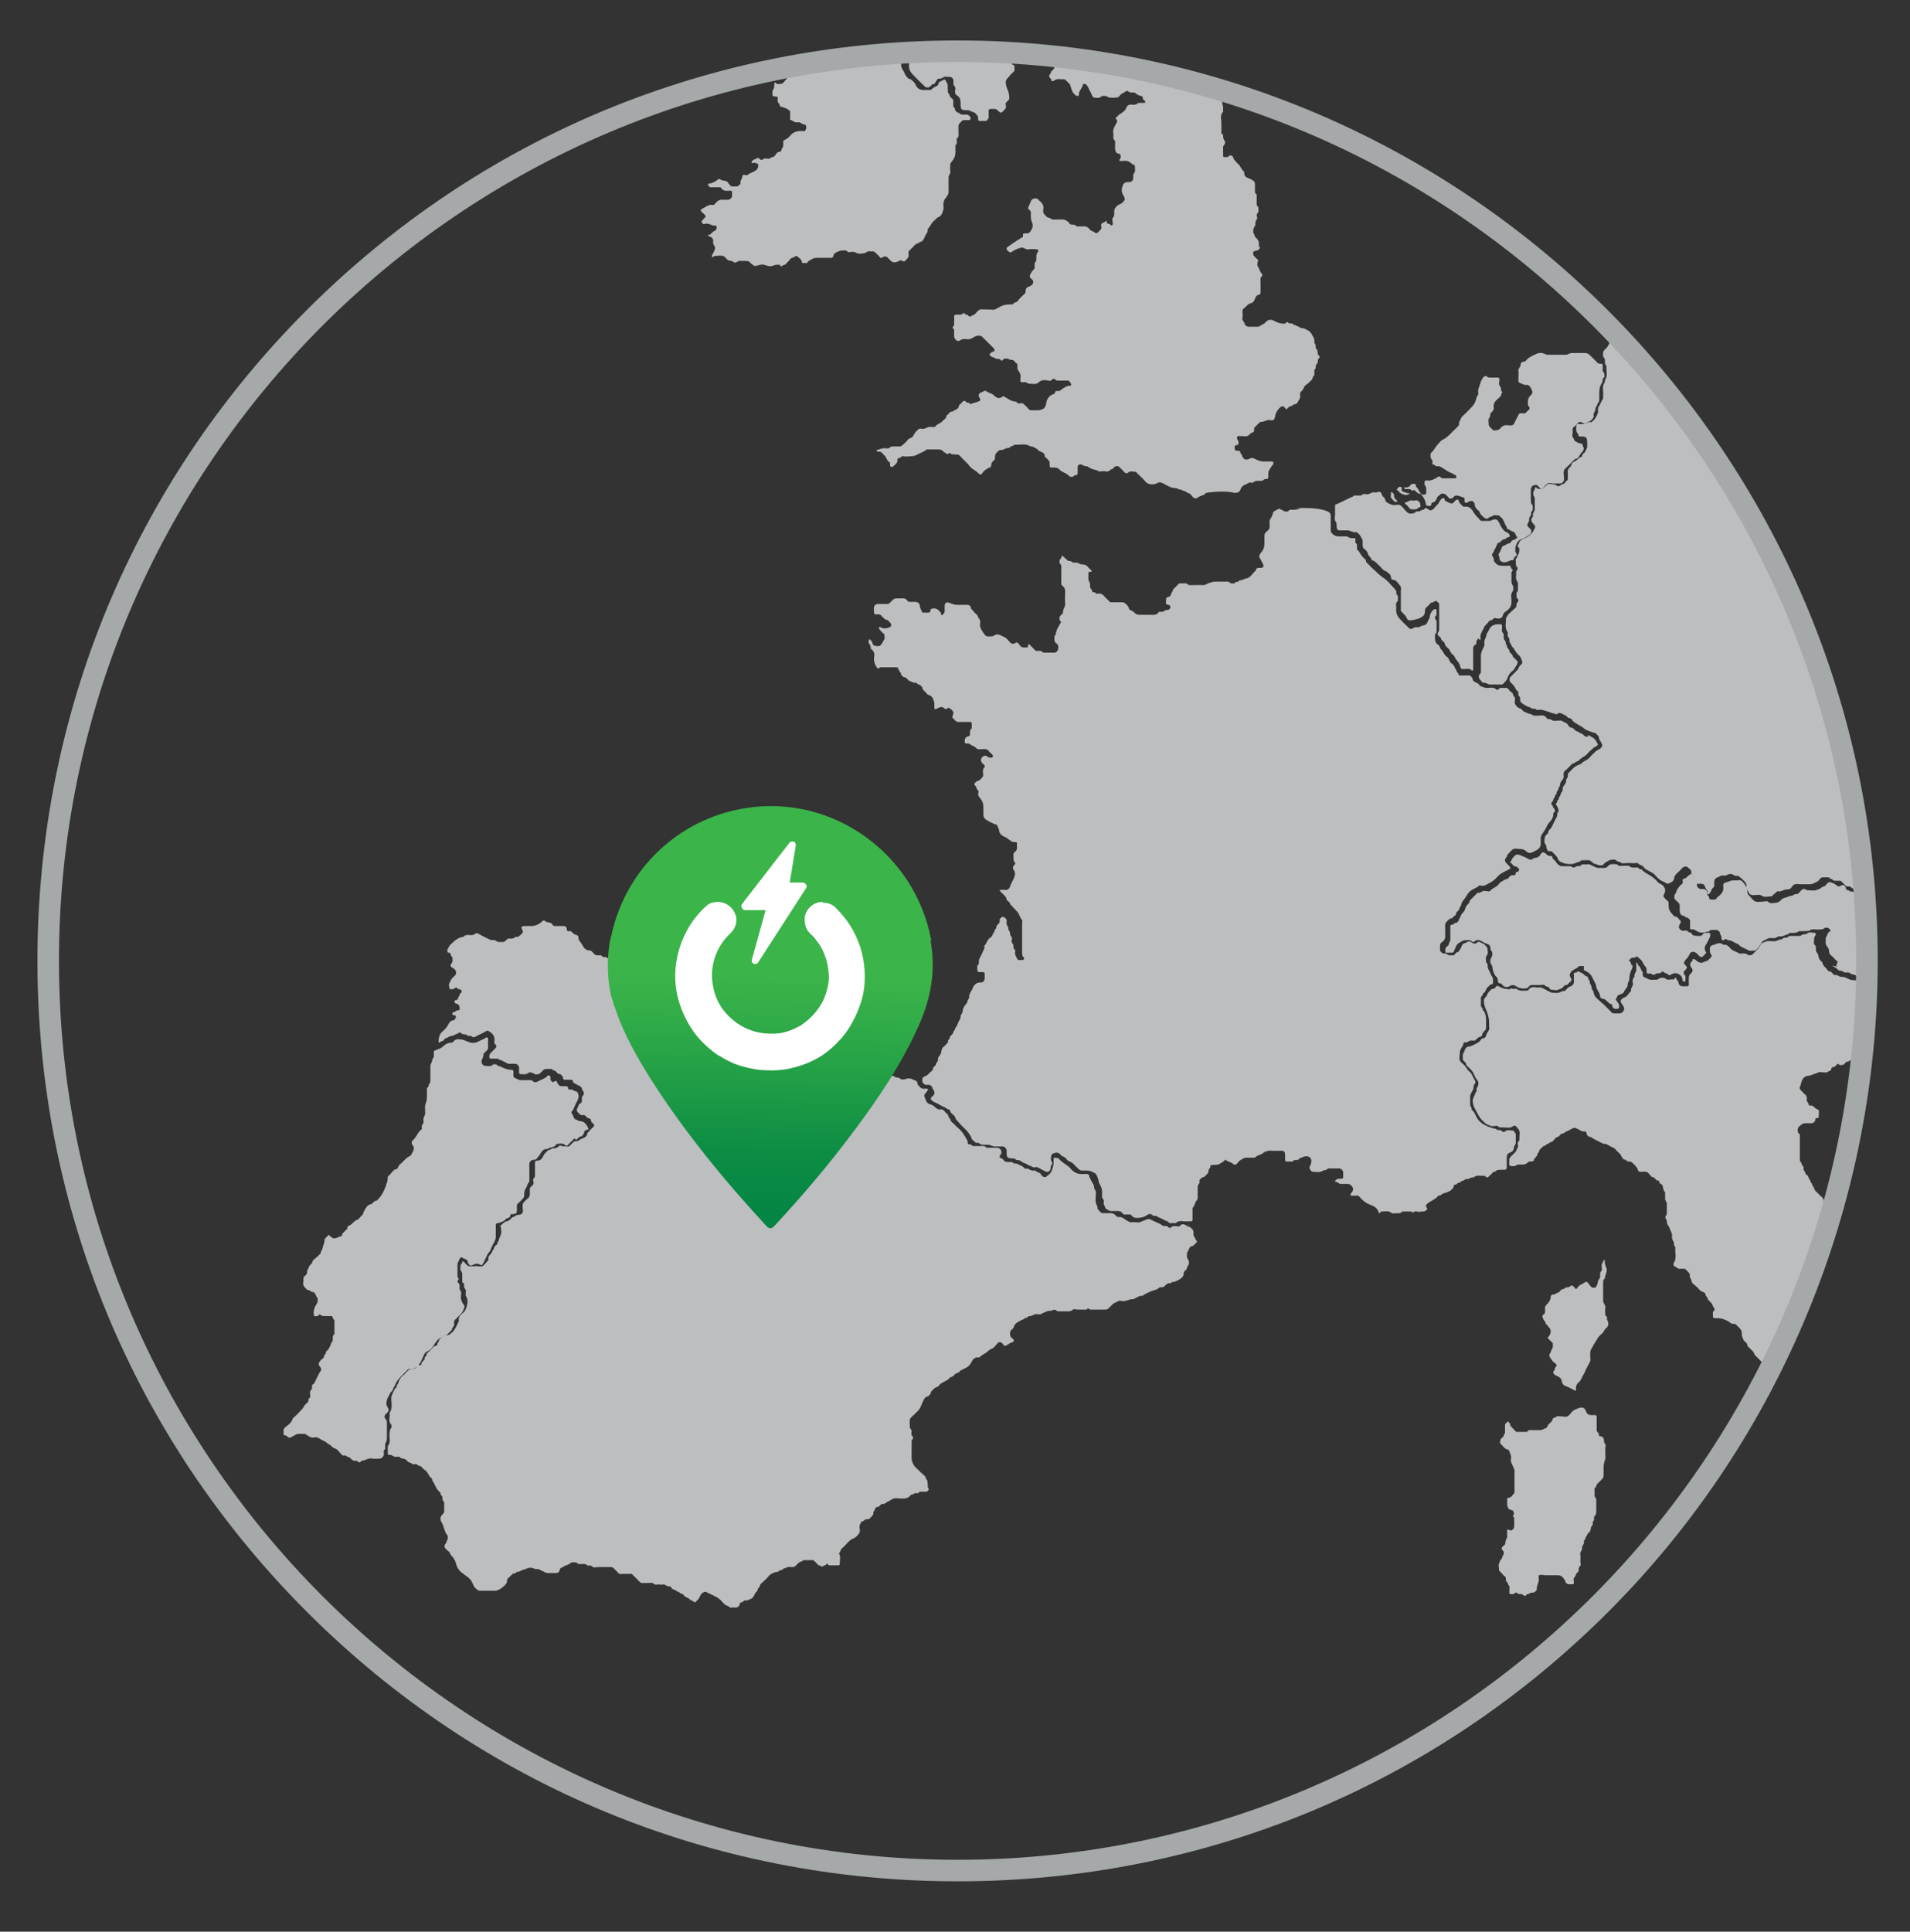
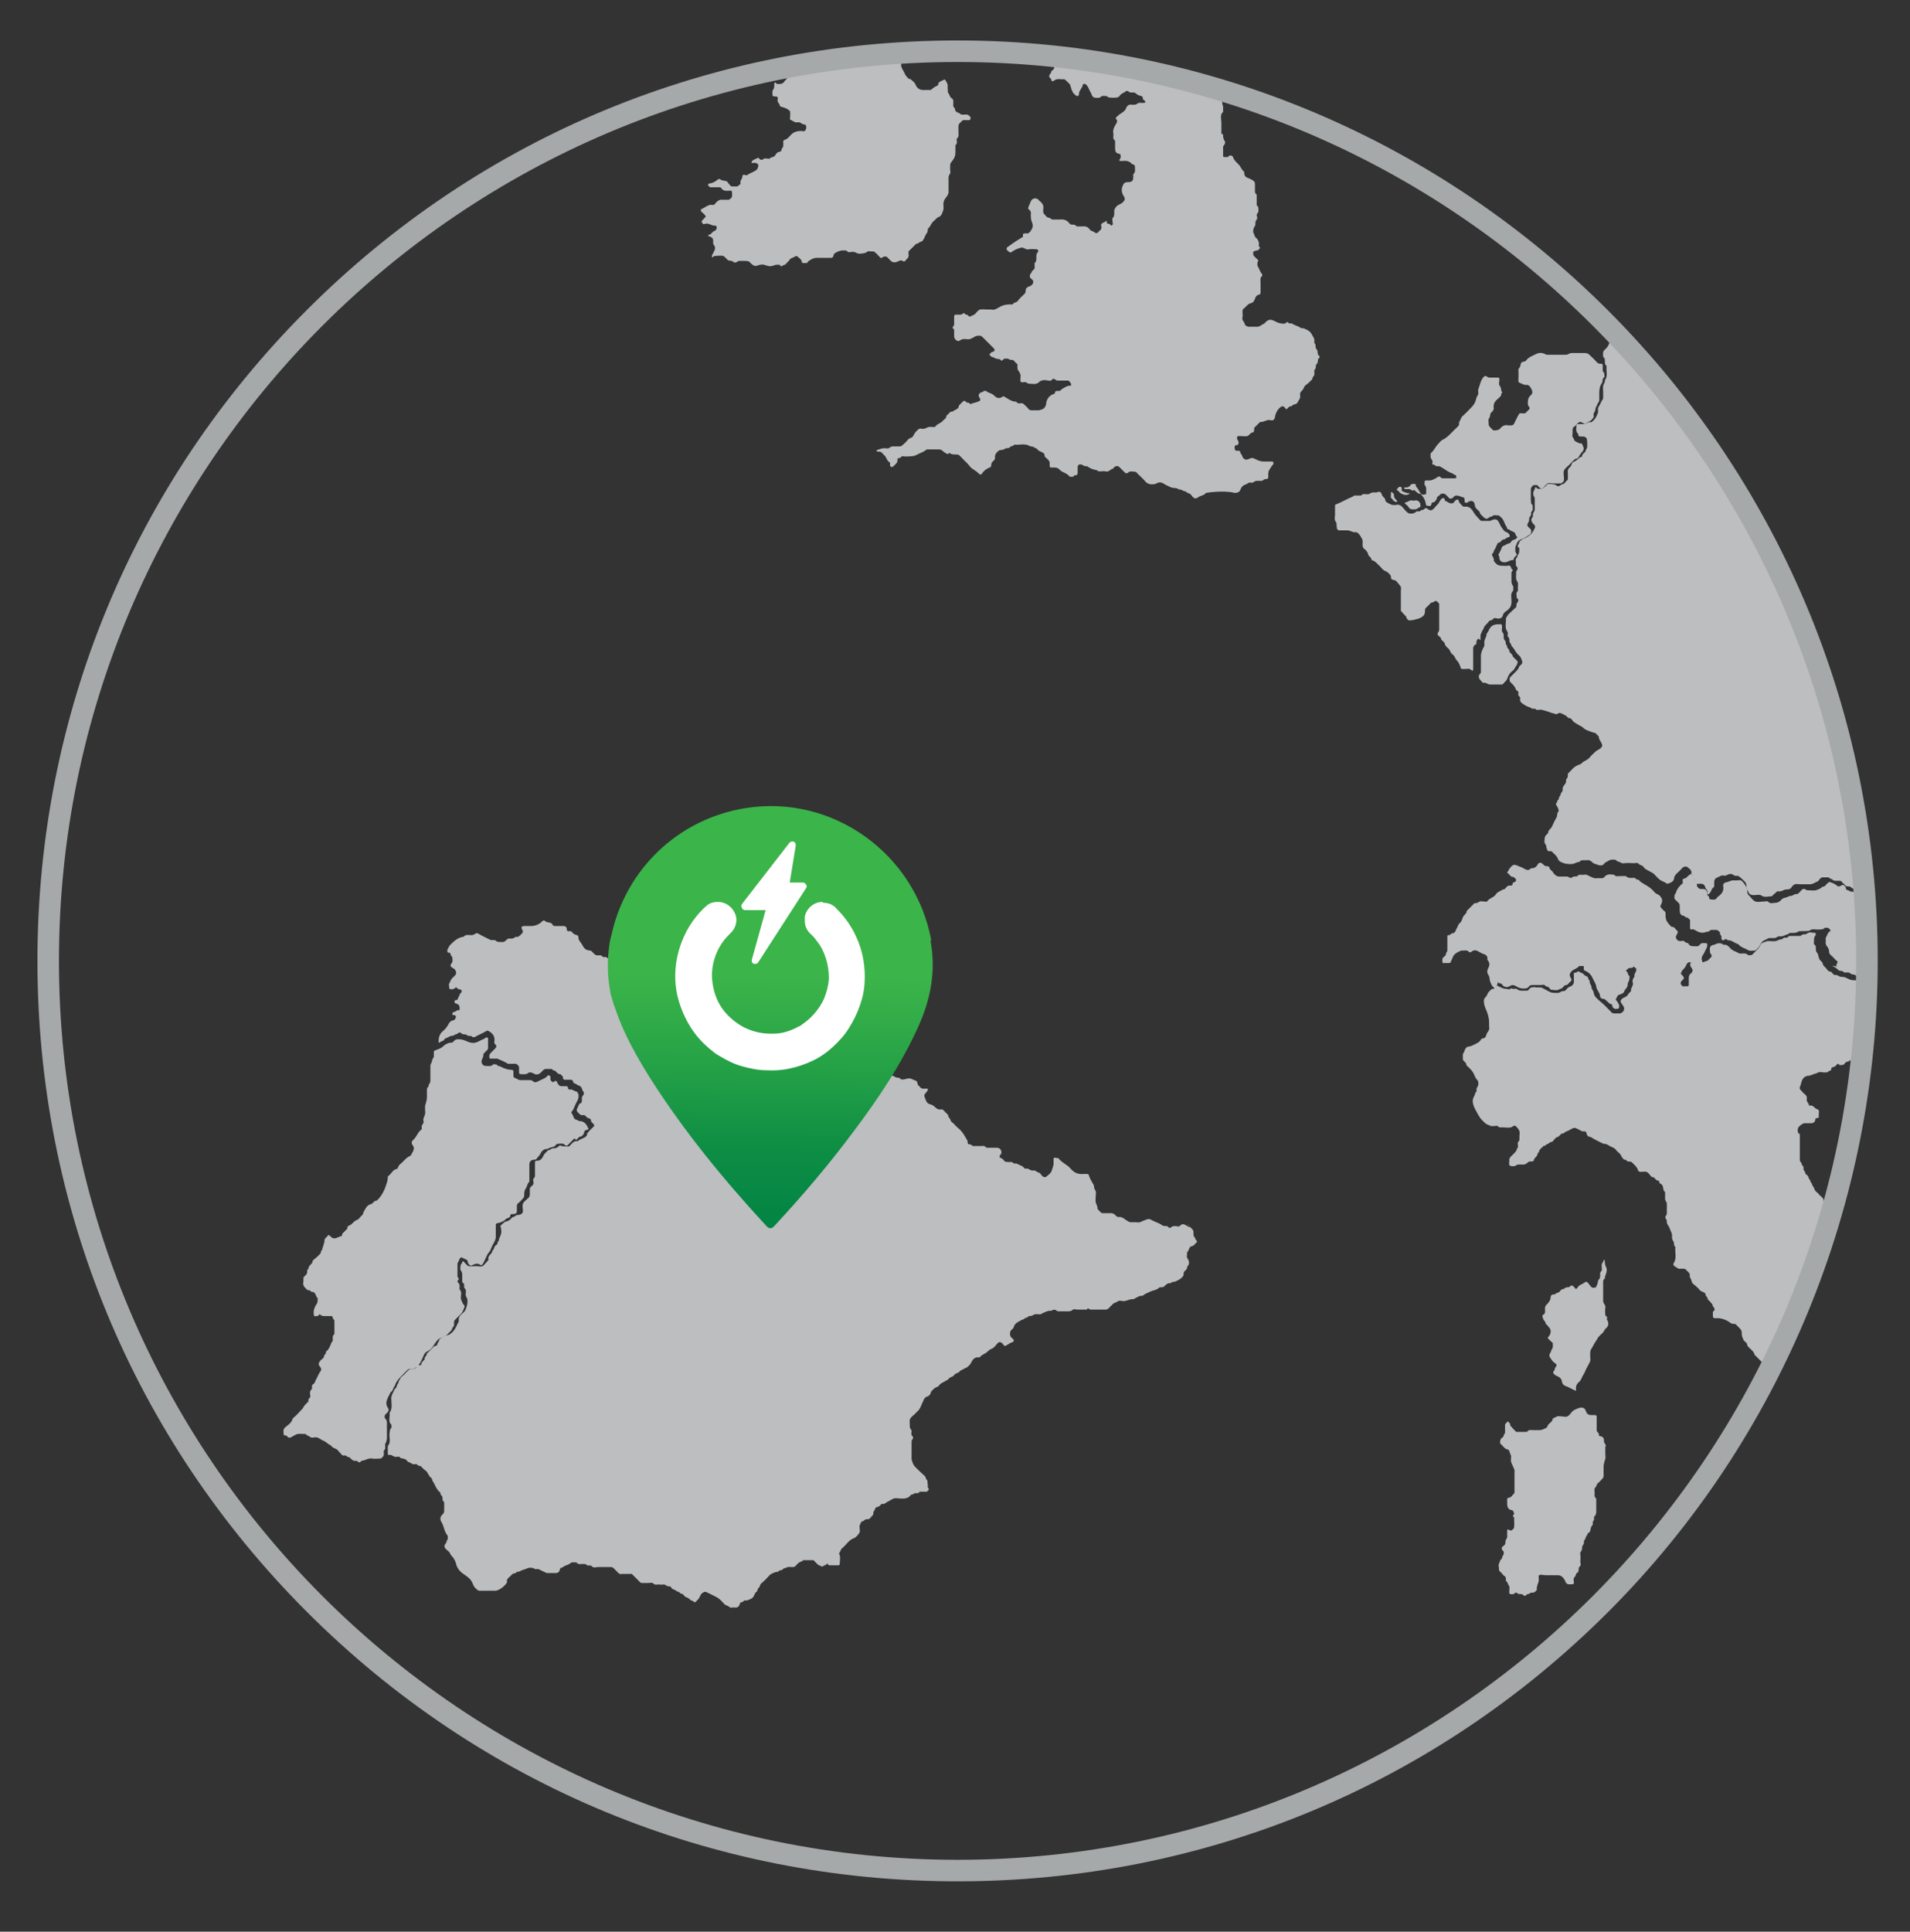
<svg xmlns="http://www.w3.org/2000/svg" id="Layer_4" viewBox="0 0 443.8 448.7">
  <rect x="0" y="0" width="443.8" height="448.7" fill="#333333" stroke="none" />
  <defs>
    <style>.cls-1{fill:none;}.cls-2{fill:#bcbec0;}.cls-3{fill:url(#linear-gradient);}.cls-4{fill:#a5a9aa;}.cls-5{fill:#fff;}.cls-6{fill:#a6a9aa;}.cls-7{clip-path:url(#clippath);}</style>
    <clipPath id="clippath">
      <circle class="cls-1" cx="222.5" cy="223.2" r="211.3" />
    </clipPath>
    <linearGradient id="linear-gradient" x1="177.922" y1="630.099" x2="179.622" y2="527.299" gradientTransform="translate(0 -342)" gradientUnits="userSpaceOnUse">
      <stop offset="0" stop-color="#008243" />
      <stop offset=".2" stop-color="#0d8d44" />
      <stop offset=".5" stop-color="#32ac48" />
      <stop offset=".6" stop-color="#3bb44a" />
    </linearGradient>
  </defs>
  <g class="cls-7">
-     <path class="cls-2" d="M225.4,5.3c-.7,0-1.5.2-2.1-.5-.1,0-.4.2-.4.3-.3,1.1-1.3,1.3-2.1,1.8-.5-.1-.7.2-1,.5s-.5.5-.6,1c0,.3-1.4,1-1.8,1h-1.8c-.2,0-.3.2-.5.3q-.2.2,0,.6c0,.2.2.4.1.5-.3.3-.4.7-1,.6h-1.8c-.6-.1-1,.3-1.4.5-.7.2-.9,1.5-.3,2,.5.4.6.9.5,1.4,0,.8.3,1.4.8,1.9.9,1,1.9,1.9,2.9,2.9.3.3.9.3,1.2,0,.3-.2.5-.7,1-.6.2-.3.4-.6.6-.9,0-.1.2-.3.3-.3.5,0,.9-.1,1.3-.4.4-.2,1.1,0,1.6,0,.2,0,.5.3.6.6.2.4-.2,1,.2,1.4s.3.9.2,1.3c0,.5.1.8.5,1,.6.4.8.9.8,1.7,0,1.6,0,1.7,1.7,1.7.4,0,.7.3,1.1.4.6.1.9.6,1.2,1,.1.1,0,.5.1.8,0,.1.1.3.2.3h1.6c.2,0,.5-.5.6-.7.1-.5,0-1.1,0-1.6,0-.4.1-.4.5-.5h.8c.5,0,.7.2,1,.5.5.5.6.5,1.1,0,.4-.4.8-.7.6-1.4-.1-.4,0-.6.4-.9s.5-.6.4-1q0-.8-.4-1.7t-.4-1.7c0-.8.6-1,.9-1.5.2-.3.6-.6.9-.9.4-.4.2-.9.2-1.3s-.4-.3-.5-.4c-.2-.2-.3-.6-.5-.8-.6-.4-.7-1-.6-1.6,0-.5-.2-1.1,0-1.4.3-.4.3-1,.8-1.3,0-.3.1-.5.3-.7.1-.2.2-.5.1-.8-.1-.4-.4-.8-.6-1.2-.5.2-.6-.4-1.1-.4-1.1-.2-2.8-1.1-3.7-1.9-.2-.2-.4-.3-.7,0-.4.5-1.2,0-1.6.7h-.8c-.4-.5-.8-.3-1.3-.3h-.1Z" />
    <path class="cls-2" d="M163,51.4c.2.5.3.8.8.6.9-.3,1.5.5,2.3.4.8,0,.3,1.2,0,1.2-.2,0-.3.2-.5.3-.3.2-.4.6-.8.6-.1,0-.2.1-.3.2,0,0,.2.2.3.2.7.2,1,.6.9,1.3,0,.3,0,.6.3.9.2.3.2.7,0,1.1-.2.4-.4.8-.6,1.2,0,0,0,.2.1.4h.1c.3-.5.8-.3,1.3-.4h.6c.4,0,.6,0,.9.3.2.2.4.4.6.6.2.3.6.2.9.3.3,0,.6.4.9.4s.6-.3.9-.4h.8c.9,0,1.3,0,1.6.2.1.1.3.3.4.4.8.7.9.7,2.1.3.3,0,.7-.1.9,0,1.4.4,1.4.5,2.8,0h.8c.2,0,.3.6.6.3s.8-.2,1-.6c.2-.3.6-.5.8-.9.3-.5,1-.4,1.3-.8h.4c.4.4.9.6,1.1,1.2,0,.2,0,.4.3.4h.8c.2,0,.3-.3.4-.4.6-.4,1.2-.8,1.9-.8h3.1c.5,0,.8,0,.9-.7,0-.4,1.4-1,1.8-1,.5,0,1.1-.2,1.5.3.2.2.6,0,1,0,.3,0,.6,0,.9.2.7.4,1.5.2,2.3,0,.5-.6,1.1-.2,1.7-.3.1,0,.4.1.5.3.4.3.7.7,1,1,.3.4.4.2.8,0,.3-.2.8-.2,1.1.2.2.2.4.4.6.6.5.6,1.2.5,1.8.2s.6-.3,1.2,0c0,0,.3.1.3,0,.4-.5,1.1-.8.9-1.7v-.6c.5-.5,1.1-1.1,1.6-1.6.3-.3.8-.2,1-.6.6,0,.8-.4,1.1-1,.1-.3.3-.7.5-1,.3-.3.2-.6.3-.9v-.2c.6-.4.7-1.2,1.3-1.7.4-.3.7-.8,1.2-1,.7-.2.9-1.1,1.1-1.7.1-.4,0-.8,0-1.2,0-.7.2-1.1.6-1.6.3-.4.7-.9.6-1.6v-3.1c0-.6.6-.9.4-1.5-.1-.5,0-1.1,0-1.6,0-.2.2-.3.3-.5.7-.9.9-1.4.9-2.3v-1.6c.6-.4.2-1,.3-1.5.6-.4.4-1,.4-1.5v-1.4c0-.4.2-.6.4-.8.3-.2.5-.7,1-.6h1c.2,0,.4-.1.4-.3v-.4c-.3-.3-.5-.6-1-.6-.6,0-1.2.2-1.7-.4-.5,0-.7-.4-.9-.6.2-.5-.6-.7-.4-1.3v-.8c0-.3-.1-.5-.4-.7-.5-.3-.4-.8-.7-1.1s-.1-.8-.2-1.2v-.8c-.1-.4-.4-.8-.6-1.2h-.2c-.1,0-1.3.6-1.3.7,0,.4-.2.7-.5.8-.5.2-.9.5-1.3.9h-1.4c-1.1.1-1.8-.3-2.2-1.3-.2-.5-.7-.8-1.1-1.2-.6,0-.8-.5-1.1-.8-.3-.4-.4-.9-.7-1.3-.2-.4-.5-.8-.4-1.3,0-.4-.4-1.4-.8-1.7-.4-.3-.4-.6-.4-1.1,0,0,0-.7.6-1.1.2-.2.4-.3.6-.5.2-.1.4-.1.5-.3.2-.2.5-.2.8-.1h2.5c.3,0,.4,0,.1-.4-.2-.3-.1-.6-.1-1,0,0,.4-.1.5-.2.5-.5,1.1-.4,1.7-.4.5,0,1,.1,1.4-.1.3-.2.8-.2,1-.5.4-.4.6-.9.7-1.3.1-.5.4-.6.7-.4.6.2,1-.3,1.5-.4.4-.2.7-.5.8-1,0-.2.3-.5.6-.6.4,0,.6-.4.9-.4.4,0,.6-.3.9-.4h.6c.4,0,.6-.5,1-.5,0,0,.2-.4.3-.7,0-.1.4-.2.1-.4-.4-.4-.8-.8-1.2-1.1-.3-.3-.3-.5-.3-.9s-.4-.6-.6-.4c-.3.2-.6.3-.9.4-.2,0-.4.4-.6.6-.3.2-.6.3-.8.4-.2.2-.4.3-.4.7,0,.3,0,.5-.2.7-.4.3-.6.7-.7,1.1,0,.1-.2.2-.3.3-.2.2-.5.3-.7.1s-.4-.4-.6-.6c-.5-.5-.5-.7-.1-1.4.2-.3.2-.8.6-1V-.1c-.2-.2-.4-.5-.8-.5h-2.4c-.3,0-.5,0-.7.2-.7.5-1.5.7-2.4.6h-1.2c-.4,0-.5.2-.5.5v.6c-.8.7-1.4,1.6-2.4,2-.3.2-1,.1-.9.8-.3.2-.8.2-1,.6h-2.2c-.3,0-.4-.3-.6-.4-.2,0-.6.2-.8.4-.3.3,0,.3.1.4.3.3.6.7,1,1,.3.2.3.5.4.9,0,.6.5.9,1.1.9h.8c.3,0,.5.1.7.3s.4.4.6.6c.2.2.2.5,0,.7s-.3.5-.6.6c-.9.2-2.2.7-2.2.7-.1,0-.3,0-.3.2-.4.6-1.1.7-1.8.6h-.6c-.4,0-.5.1-.5.4v1.2c0,.2-.2.5-.4.6-.4.3-1.3.2-1.6-.1s-.7-.6-.8-1.1c0-.4-.5-.7-1.1-.7h-2c-.2,0-.4.1-.5.2-.2.2-.5.3-.7,0-.2-.2-.4-.4-.5-.6v-1.6c0-.4,0-.5-.4-.5h-.6c-.4,0-.9.2-1.4-.2-.7-.5-1.6-.6-2.1-1.3-.3-.4-.8-.5-1.1-.7s-.4,0-.6,0c-.3.1-.6,0-.9,0-.5-.7-.9-.3-1.3.1-.2.2-.5.5-.7.7,0,0,0,.2-.1.3.1,0,.2.1.4.1h.4c.2,0,.4.1.4.4v.2c0,.5.1,1-.4,1.3.4.3.4.6.4,1.1,0,.3,0,.6-.3.9-.3.5-.1,1.2-.1,1.8,0,0,0,.1.1.1.6.4.6.9.7,1.5,0,.1.2.2.3.3.2.6,0,1-.6,1h-1.2c-.3,0-.5-.2-.7-.3h-.5c-.3.2-.8.5-.8.9-.2.7-.7.9-1,1.4-.4.6-1.1.5-1.6.5-.3,0-.3-.5-.6-.3-.1.1-.1.5-.1.8,0,.4-.1.6-.3.9s-.1.8-.1,1.2c0,.2.2.3.4.3.8,0,.9.1.8.7-.2.7.5.9.5,1.5,0,0,.2.2.3.2,1.7.4,2.1,1.1,2.1,1.1v1.2q-.1.6,0,.7c.6.2,1.1.8,1.8.6.6-.1.9.5,1.4.5s.3.2.5.3c.2,1.1-.5,1.3-.5,1.3-1-.2-2.2,0-2.9.7-.4.4-.8,1-1.4,1.2-.3.2-.6.2-.5.6v.8c0,.4-.3.6-.4.9,0,.4-.2.5-.6.6-.4,0-.7.5-.9.8-.3.5-.9.3-1.2.7-.1.1-.5.1-.8,0-.4,0-.7,0-.9.3h-.4c-.3,0-.5-.6-.8-.4-.4.3-1,.3-1.3.8,0,0,0,.2-.1.3l.1.1c.6-.2,1.4,0,1.5.4,0,1-.6,1.3-.6,1.3-.6.4-1.4.6-2,1.1h-.3q-.8-.3-.8.3c0,.6-.7,1-.4,1.7-.3.2-.5.5-.8.6h-1c-.3,0-.5,0-.7-.3-.1-.2-.3-.3-.4-.5-.4-.8-1.4-.3-1.9-.9h-.4l-.1.1c-.7.6-1.2.8-2.2,1,0,0-.1.2-.1.3.2.2.4.6.8.5h1.8c.2,0,.4,0,.5.2.5.8,1.3.6,2,.6.4,0,.5,0,.5.5v.8c0,.3-.6.8-.8.8h-1.8c-.4,0-1,.4-1.4,1-.1.1-.3.3-.5.2-1.1-.2-1.8.7-2.7,1,0,0-.1.4,0,.5.4.4.9.7,1.1,1.2h0l-1,1.1Z" />
    <path class="cls-2" d="M237.7,55c-2,1.2-3.6,2.4-3.6,2.4-.2,0-.3.5-.1.7s.4.4.6.5h.4s.1,0,.1-.1c0,0,.9-.7,2.3-1,.6,0,1,.6,1.7.4.6-.1,1.2,0,1.8,0,.2,0,.5.4.3.6-.3.3-.4.6-.4,1.1s.1,1.1-.4,1.5v1.2c-.1.3-.6.6-.7.9-.1.3-.3.4-.4.7v.5c.1.2.4.4.6.6.3.3.2,1-.2,1.2-.1.1-.3.3-.5.3-.6.2-.9.5-.9,1.2,0,.2-.1.4-.2.5-.6.6-1.2,1.1-1.7,1.8-.3.3-.8.2-1,.6-.1.2-.5.1-.7.1-1,0-1.8.2-2.6.7-.5.3-1.1.7-1.8.5h-.8c-.6,0-1.3-.1-1.8,0-.5.2-.8.7-1.2,1.1-.3.2-.7.3-1,.5-.4.2-.5-.4-.9-.4s-.6-.6-.8-.3c-.5.5-1.2.2-1.7.3-.3,0-.4.1-.4.5v1.8c0,.4-.8.7,0,1.1v1.6c0,.7.8,1.4,1.3,1,.6-.4,1.1-.4,1.7-.3.7.1,1.3-.3,1.8-.6.5-.3.9-.2,1.3-.2.3,0,.4.3.6.4.8.8,1.6,1.6,2.5,2.5.3.3.2.7-.1.8-.4,0-.6.3-.8.5s0,.2,0,.3c.3.5.8.4,1.2.7.4.3,1,0,1.4.5.2.3.5-.3.8-.4h.8c.3.2.5.3.9.3.6,0,.7.6,1.1.8.3.2.2.5.2.7,0,.4,0,.8.3,1.1.2.2.3.6.4.8.1.3,0,.7,0,1v.4c0,.4.2.4.5.4s.6-.1.8,0c.6.5,1.2.3,1.9.4.5,0,.9-.2,1.2-.5.4-.4,1.2-.5,2-.3.3,0,.7.2.9-.2.2-.2.5-.3.7-.1.3.3.5.3.9.3h2.2c.2,0,.7.7.7.9,0,.4-.4.3-.6.3s-1.4.6-1.7.9c-.2.2-.4.4-.7.3-.5,0-.8,0-.8.6,0,0-.4.2-.7.3q-1.1.6-1.3,1.9c0,.4-.2.9-.5,1.2-.3.3-.8.4-1.2.5h-1.6c-.4,0-.6,0-.9-.4-.3-.4-.7-.7-1-1-.4-.5-1,0-1.5-.3-.1,0-.2-.3-.3-.3-1.1,0-1.9-.7-2.8-1.2-.1,0-.2-.1-.3,0-.8.6-1.4.4-2.1-.3-.5-.5-1.3-.5-1.8-1h-.5c-.2.4-.7.2-1,.6q-.4.4,0,1c.3.5.2.6-.1.8-.5.2-1.1.4-1.6.5-.2,0-.3.4-.6,0-.2-.3-.6,0-.9-.4-.2-.3-.5-.2-.7,0-.3.3-.6.6-.9.9,0,.9-.9.9-1.3,1.3-.2.2-.7,0-.9.4-.2.3-.6.5-.7.7,0,.6-.5.8-.8,1.1-.4.6-1.3.7-1.7,1.3,0,0-.2.2-.3.2-.5,0-1-.1-1.4,0-.5.2-.9.5-1.5.4-.7-.2-1,.3-1.4.7-.3.3-.5.8-.7,1.1-.3.4-.8.3-1.1.7-.4.5-.8.9-1.3,1.3-.1.1-.3.2-.5.3h-1.2c-.4,0-.9-.1-1.3.3-.2.2-.8.2-1.1.1-.6,0-1.1.2-1.7.4-.1,0-.2.1-.3.2.1,0,.2.2.3.2.2,0,.6,0,.8.1.3.2.5.5.7.7.6.4.6,1.3,1.3,1.7,0,0,.1,0,.1.1v.4c0,.2,0,.4.2.5.2.2.5,0,.7-.2.4-.4,1-.8.8-1.5l.2-.3c.5.2.7-.6,1.3-.4.4.1,1,0,1.4,0,.6,0,1.2-.1,1.7-.4.7-.4,1.6-.6,2.2-1.2h2.7c.4,0,.7,0,1.1.4.3.3.7.5,1.1.7l.4-.3c.6.5,1.2.3,1.9.4.2,0,.4.1.5.3.3.2.5.5.7.7.6.6,1.2,1.1,1.7,1.8.6.7,1.4.9,2,1.6.3.3.6.3.8,0q.4-.8,1.7-1.4c.2,0,.4-.2.4-.4,0-.6.2-.9.6-1.2.2-.2.3-.4.3-.7-.1-.6.2-1,.6-1.4.3-.3.6-.4,1.1-.4.4,0,.7-.5,1.3-.4.4,0,.6-.5,1-.5s.3-.3.5-.3c1.2.1,2.6-.4,3.7.4.6-.1,1.1.4,1.6.6.3.6,1.2.6,1.6,1.1.2.3,0,.7.4.9.3.2.5.5.7.7s.2.5.2.7v.6c0,.1.1.3.2.3h.6c.6,0,1.1,0,1.6.6.6.6,1.7.7,2.2,1.5.3,0,.7.2,1-.1,0,0,.2-.3.3-.2.4,0,.6-.1.6-.6v-1.2c0-.6.3-.8.9-.7.4.2.8.5,1.3.4,0,0,.2.1.3.2.6.4,1.2.6,1.9.7.6.6,1.4.1,2.1.3.7.2,1-.4,1.6-.6.2,0,.3-.3.4-.4.4-.3.9-.3,1.2,0,.4.4.9.9,1.3,1.3.2.2.5.2.7,0,.5-.5,1.2-.2,1.7-.2.2,0,.4.3.6.5.5.5,1.1,1,1.6,1.6.7.9,1.6.9,2.5.7.2,0,.4-.3.7-.3.7-.2,1.2.3,1.8.6.5.2.9.5,1.4.6s1.1,0,1.5.4c.5-.1.9.3,1.3.4.4,0,.6.4,1,.5.4,0,.7.6,1,.9s.8.4,1.2,0c.6-.4,1.4-.4,1.8-1,0,0,4-.7,6.7,0,.6,0,1.1-.2,1.3-.7.2-.7.7-1.1,1.3-1.3.4-.1.6-.5,1.1-.4.5.2.8-.3,1.3-.4h1.2c.4,0,.6-.5,1-.4q.6,0,.6-.5c0-.5-.1-1,.2-1.6.3-.4.5-.9.9-1.3.1,0,.1-.4.1-.5,0,0-.2-.2-.3-.2h-2c-.8,0-1.4-.3-2-.6-.7-.3-.6-.3-1.4,0-.6.3-1,.2-1.4-.3-.2-.3-.2-.8-.6-1,.1-.6-.3-.6-.8-.6-.3,0-.5-.1-.5-.5,0-.3-.2-.7.4-.8.4,0,.4-.2.5-.5,0-.5-.3-.7-.4-1.1,0-.1.1-.4.2-.5h.8c.5,0,1,.1,1.4,0s.7-.7,1.1-.8c.5-.1.5-.3.5-.7,0-.2,0-.4.1-.5.4-.4.8-.8,1.2-1.2,0,0,.2-.1.4-.1.7,0,1.3-.6,2.1-.4.7.2,1-.2,1.1-1,.2-.9.7-1.7,1.5-2.2h.4c.3.2.5.5.7.7.3-.2.6-.7.9-.7.5,0,.6-.5,1.1-.5.3,0,.5-.3.6-.4.2-.5.7-.9.6-1.6,0-.2-.1-.5.1-.8.3-.3.6-.6.8-1.1.1-.4.6-.7,1-1,.2-.2.4-.4.6-.6.4-.2.3-.7.6-1,.3-.3.2-.6.2-.9v-.6c.6-.3.1-1.1.6-1.4.4-.4,0-1.1.6-1.4v-.4c-.7-.3-.2-1.1-.7-1.6-.4-.3,0-1.1-.5-1.4v-.4c.1-.7-.4-1.2-.7-1.8-.4-.7-1.1-.9-1.7-1.2-.3-.1-.6,0-.9-.2-.2-.2-.6-.3-.8-.4-.3-.2-.7-.2-1-.5-.2-.2-.7.1-.9-.2-.4-.5-.6.2-1,.2-.8,0-1.5-.2-2.2-.6-1-.5-1.4-.4-2.1.2-.1.1-.3.4-.4.4-.6.2-1,.8-1.8.7h-1.6c-.6,0-1-.3-1.1-.7-.1-.5-.7-.8-.5-1.5.1-.4,0-.8,0-1.2s0-.7.4-.9c.5-.4.8-1,1.6-1.2.4,0,.8-.6.9-1,.2-.6.5-.9,1.1-1,0,0,.2-.2.2-.3v-2.5c0-.5-.2-1.1.4-1.5,0,0,0-.4-.1-.5-.5-.5-.6-1.3-1-1.8-.1-.2,0-.6,0-.9,0-.2.4-.3,0-.6-.3-.3-.6-.6-.9-.9-.1-.1-.2-.9,0-1,.1,0,.4-.1.5-.2h.2c.3,0,.5-.2.6-.4.4-.3,0-.4-.1-.6v-.2c.1-.7-.1-1.3-.7-1.8-.3-.2-.3-.7-.5-1s-.1-.8,0-1.2c.1-.3.4-.5.4-.9s0-.8.3-1.1c.2-.2.1-.7,0-1,0-.5.5-.6.4-1,0-.5.1-1-.4-1.3v-2.5c-.5-.3-.4-.8-.4-1.3v-1.2c0-.4-.2-.6-.5-.8s-.7-.4-1-.5c-.6-.2-1-.5-1-1.3v-.2c-.6-.4-.8-1.2-1.3-1.7s-1.1-1-1.3-1.7c0-.2-.4-.4-.6-.4-.1,0-.4.1-.5.3-.2.2-.5,0-.8.1-.3,0-.4-.1-.4-.3v-2.2c.3-.3.6-.8.4-1.2-.3-.4-.4-.8-.4-1.3s-.4-.3-.4-.5v-2.5c0-.8-.4-1.8.4-2.5v-1.2q-.5-1.5,0-3c-.2-.5.3-.8.4-1.3v-1.4c0-.6-.3-1.2.4-1.7,0-.3.2-.7-.1-1-.2-.2-.3-.4-.3-.7s-.1-.5-.3-.7c-.7-.9-.9-1.4-.9-2.3v-.6c0-.3,0-.8-.1-1-.4-.4-.3-1-.8-1.3-.6-.4-1.1-1-1.6-1.6,0,0-.7-1.4-.7-1.5,0-.2,0-.4-.1-.6-.3-.2-.5-.4-.7-.7-.5-.7-1.2-.7-1.8-.5-.3,0-.5.4-.9.4h-1.2c-.3-.7-1.2,0-1.5-.7-.6-.2-1.1-.6-1.9-.5h-1.2c-.4,0-.8,0-1.1-.4-.5-.6-1-1.1-1.6-1.6-.8,0-1.2-.9-1.7-1.3-.2-.2-.3-1.3,0-1.5h.2c.3,0,.7-.2.9.2.4.6,1.3.6,1.7,1.3l.1.1c.9,0,1.8.2,2.6-.2.2-.1.4-.3.7-.2.4.1.6-.3.9-.4h.8c.3.4.7.3,1.1.3.5,0,1,.2,1.3-.4h2.1c.2-.3-.2-.4-.4-.6-.3-.3-.4-.5-.3-.9,0-.8,0-1.6-1.1-1.8-.1,0-.2-.2-.3-.3,0,0-.2-.2-.3-.3v-.8c0-.1.3-.2.5-.2h1.2c.6.2.7-.6,1.3-.4.3-.4.6-.5,1.1-.4h.6c.4,0,1.1-.5,1.4-1,0,0,.2-.2.3-.3.5-.3.6-.8.5-1.4,0-.5.4-.7.6-1,.5.1.6-.4,1.1-.4.4,0,.5-.4.8-.6,0-.5.4-.7.6-1,.4-.6,1.2-.8,1.7-1.3.7-.7,1.4-1.5,2.2-2.2.4-.4.5-.7.5-1.2,0-.6,0-1,.5-1.4.4-.3.7-.7,1-1,.5-.4,1-.5,1.4-1,.1-.1.5,0,.8-.1s.6-.4.7-.6,0-.5-.3-.7c-.2-.2-.1-.6-.4-.9,0,0-.1-.5,0-.5.4-.3.3-.7.3-1.1,0-.7-.4-1.2-1.1-1.1-1.1.1-2-.2-2.9-.8-.2-.1-.4-.2-.5-.2-.5-.3-.8-.3-1.3.1-.3.3-.5.2-.7,0-.3-.3-.7-.6-1-1s-.8-.4-1.1-.7c-.3-.3-.6-.1-.9.1s-.3.2-.7,0c-.1,0-.2-.2-.3-.2-.5,0-.9-.1-1.3-.4-.3-.2-.7-.2-1-.4-.4-.3-.7-.6-1-.9-.1-.1-.3-.3-.5-.3-.5,0-.9-.1-1.3.3-.4.3-1,0-1.4.5,0,.1-.6,0-.7,0-.3-.4-.7-.2-1-.5s-.8-.3-1.1,0c-.4.3-.9.2-1.2.7-.5,0-.9,0-1.3.4-.5-.1-.9.1-1.3.4h-.4c-.6-.3-.7-.8-.2-1.3.4-.4.8-.8,1.2-1.2.3-.3,0-.3-.1-.4h-.4c-.2-.2-.6-.4-.6-.8s.1-.4.8-.3,1-.6,1.7-.5,1.4,0,2,0,.8-.4.8-.8c0-.3-.2-.4-.5-.5-.4-.2-.7-.6-1.1-.9-.2-.2-.2-.5,0-.7.3-.3.6-.6.8-1.1.1-.3.5-.7,1-.5h.4c.5,0,1,0,1.2-.5.2-.4.7-.2,1-.6.4-.4,1.1,0,1.4-.6h.4c.5,0,1.6-.4,1.9-.7.4-.5,1-.6,1.5-.9.3-.1.7,0,.9-.3.2-.3.6-.2.9-.4.6-.4,1.2-.6,1.8-1h.6c.4,0,.4-.3.2-.8-.4-.7-.4-1,0-1.4.6-.5,1-1.2,1.3-1.9,0,0,0-.3-.1-.3h-2.2c-.7,0-.1,0-.1.1.1.6-.3.6-.7.6-.3,0-.8.1-1,0-.4-.2-.8-.4-1.3-.4-.2,0-.4-.3-.7-.4-.4-.1-.7-.4-.8-.8-.1-.6-.2-.3-.6-.2-.5.2-1.1.3-1.5-.1-.5-.5-1.4.2-1.8-.6-.1.1-.3.3-.4.3h-2.2c-.1,0-.3,0-.4-.1-.3-.4-1-.6-.9-1.3l-.2-.2c-.3.5-.9.3-1.3.3-.3,0-.5,0-.5-.5v-.6c-.1-.3-.5-.2-.7-.2s-.4,0-.4-.3v-.4c0-.4-.3-.6-.5-.8-.3-.3-.3.3-.6.3-.7,0-1,.7-1.4,1.1,0,0,.1.4.2.5,0,0,.1.2.2.3-.4.2-.3.7-.6,1-.4.3-.7.7-1,1,.2.5-.6.7-.5,1.2-.3.4-.6.6-1.2.6-.5,0-.8-.4-1.3-.4s-.2,0-.3.2v.1s0,.1.1.2c.2,0,.2.2,0,.3-.1.1-.2.3-.3.5v.6c-.1.3-.5.2-.7.2s-.5.1-.5.5v.6c.4,1.2.3,2.1-.4,2.8-1,1-.1,0-.1.2-.4.7-1,.5-1.6.5-.3-.5-1.2-.2-1.2-1.1,0-.2-.4-.3-.7,0-.3.3-.4.2-.6,0-.1,0-.4-.2-.5,0-.3.3-.7.5-.6,1s-.3.8-.6,1c-.5.1-.7.2-.6.8q0,1.5-.4,2.3c0,.2-.2.3-.4.3h-1c-.4.2,0,.8-.3,1.1,0,0,0,.1-.1.1-.2.1-.2.2,0,.3.2.2.4.6.8.5.6,0,.9.5,1.4.5,0,0,.1.2,0,.4,0,.2-.3.3-.3.5s.3.4.3.6-.1.4-.2.5c-.2.3-.5.3-.8.5-.4.2,0,.8-.3,1.1-.4.3-.3.8-.2,1.1,0,.5-.5.7-.5,1.2,0,.3-.6.1-.9.1s-.5,0-.7.3c-.3.4-.8.5-.7,1.1-.5.4-.7,1-1.4,1.1-.3,0-.4.4-.2.6.1.2.4.4.3.7-.1.2-.3.5-.5.6-.6.2-1.1.7-1.8.5-.4,0-.7,0-1.1-.3-.3-.2-.8,0-1.2,0,0,0-.2.2-.3.2v1c0,.3.5.8.8.8s.8-.1,1,0c.3.3.7.4,1.1.4.2,0,.4.1.4.4s-.1.5-.5.5c-.3,0-.5,0-.7-.2-.4-.4-1-.2-1.5-.1,0,0-.2.2-.1.3.1.2.4.5.4.6,0,1,.9.9,1.4,1.2.5.3,1.1.4,1.7-.1.2-.2.7,0,.9-.2.3-.4.7-.4,1.1-.3.4,0,.7,0,.9-.4.5.1.6-.4,1-.5h1.4s.2.3.2.5v.2c-.4.4-.7.8-.9,1.3-.3.6-.9.7-1.4.9-.8.2-.9.7-.9,1.4,0,.5.3.7.4,1.1,0,.1-.1.4-.2.4h-1c-.6,0-1.1.2-1.2.8,0,.3-.3.4-.5.6-.4.4-.9.8-.8,1.5,0,.5-.9.6-.8,1.3-.3.3-.6.7-1,1-.2.2-.6,0-.6.5,0,.3-.5.4-.4.8.1.5-.2.7-.5,1q-.4.4,0,1,.2.3,0,.7c0,.1-.4.2,0,.4.2.2.4.4.6.6.2.2,0,.5-.2.7-.2,0-.5.1-.5.2,0,.6-.7.8-.9,1.3-.1.4-.1.6-.6.6-.3,0-.5.4-.9.4-.3,0-.5.3-.8.4-.4.1-.2.7-.2,1.1,0,.3-.1.5-.4.5-.6,0-.8.7-1.2,1,.1.6-.7.9-.4,1.5,0,.1.1.3.2.3h.8c.1,0,.2-.3.2-.5-.1-.6.5-.9.6-1.4,0-.2.4-.4.8-.6.7-.4,1.3-.9,1.6-1.7.2-.5.8-.6.9-1.3,0-.5.8-.6,1.2-.9.3-.2.8,0,.8-.4s.4-.6.4-.9c-.1-.8.7-1.3.4-2.1,0-.1.1-.4.2-.5.5-.6.8-.5,1.4.2.2.3.4.7,1,.6.3,0,.6,0,.7.2.3.5.8.7,1.4.6h.8c.2,0,.3.3.4.4.3.2,0,.3-.1.4-.3.3-.6.5-.6,1-.6.5-.6,1,0,1.6.2.2.1.6,0,.9,0,.2-.3.4-.3.7,0,.9,0,1.3.6,2.2.4.7.1,1.3.2,1.9-.5.3-.7,1.1-1.4,1-.3,0-.5,0-.6.3,0,.3-.3.6-.4.9-.5.9-.8,1.1-1.6,1.3-.2,0-.4.1-.5.3-.2.8-1,1.4-.9,2.3l-.2.3c-.5,0-.6.5-1,.6-.5.2-.9.7-1.6.7-.2,0-.5.2-.4.2.1.5-.5.6-.4,1.1,0,.4,0,.6-.3.9-.2.2-.6.4-.5.8-.5.4-.6.9,0,1.3.1.1,0,.4.2.5.2.2.4,0,.7-.2.7-.4,1.4-.1,2.2-.2,0,0,.2.2.3.2.3.3.7.7,1,1,0,0,.1.2.1.3.5,1.6.6,1.7,1.3,2.3.1.1.4.1.5.1,0,0,.2-.2.2-.3-.1-.9.8-1.5.9-2.3,0-.2.5-.3.7-.1.2.2.4.4.6.8.2.6.6,1.1.8,1.7.1.3.4.6.7.6.4,0,.9.2,1.4-.2.4-.4.9-.1,1.3-.2.5.5,1.1.4,1.7.4s1.1,0,1.4-.5,1-.6,1.4-1c.1-.1.4-.1.5,0,.2.1.4.3.7.3s.8-.1,1.1.2c.3.3.8.5,1.2.6.6,0,.3.7.6.9.2,0,.3.3.4.4l.1.1c-.1,0-.2.2-.3.2h-1.4c-.5.5-1.1.5-1.7.4-.6,0-.9.3-1.1.7-.2.7-.7,1-1.3,1.4-.4.2-.7.6-1.1.9-.1.1,0,.2,0,.3.4.4.3.8,0,1.2-.4.7-.8,1.4-.6,2.2.1.6-.3,1.2.4,1.7v1.8c0,.6.2,1.1.8,1.2.5,0,.5.4.5.7s-.1.5-.3.7c0,0,0,.2.1.3h.6c1-.1,1.2,0,1.8.3.2.2.4.4.6.5.3,0,.5.2.5.5,0,.6.2,1.2-.3,1.7-.2.2,0,.6-.1,1,0,.6-.4.9-1,.9h-.2c-.6,0-1,.2-1.2.8q-.5,1,0,2.1c0,.1.1.2.2.3.4.8.3.9-.2,1.5-.5.5-1.2.5-1.6,1.1-.2.3-.4.5-.4.9,0,.6.1,1.2-.4,1.7-.1.1,0,.5,0,.8.1.6.1.5,0,.7-.4.5-.5-.2-.8-.2-.5,0-.6-.2-.5-.6,0,0-.2-.1-.3,0-.3.4-1.3.3-1,1.2.1.3,0,.7-.3.9-.2.2-.4.4-.6.6-.1,0-.5.1-.5,0-.4-.4-1-.4-1.3-.8-.4-.6-1-.8-1.7-.7h-1c-.5.1-.6-.5-1.1-.4-.3,0-.7,0-.9-.3-.6-.8-1.3-1-2.3-.9h-1.4c-.4,0-.6-.1-.9-.4-.7,0-.9-.5-1.3-.9-.1-.1-.2-.3-.2-.5v-.6c.2-.8-.2-1.4-.8-1.9-.1,0-.2-.2-.3-.3-.5-.5-1.3-.4-1.7.2-.2.5-.4.9-.6,1.4q-.2.4,0,.6c.6.4.6.9.5,1.4,0,.4.1,1.2.2,1.4.3.6.4,1.3,0,1.9-.3.5-.6,1.1-1.4.9-.1,0-.3,0-.4.1h-.2v.7Z" />
    <path class="cls-2" d="M425.7,224.3c.4.3.8.4,1.1.7.3.3.6.6,1,.5.4,0,.6.5,1.1.4s.9,0,1.3.4c.5,0,.9.2,1.3.4.7.3,1.6-.3,2.3.4.3-.1.6-.2.8-.3.3-.2.6-.4,1.1-.4s.8.4,1.3.4.7.4.9.7c.3.4.8.4,1.1.7.3.3.6.1,1,.2.2,0,1.4.5,1.5.7.5.7,1.2.6,1.8.5.5-.7.8-.1,1.3,0,.5,0,.8.3,1.3.4.5.1,1,0,1.4,0,.6,0,1,.2,1.5.4.3.1.6,0,.9.3s.3.2.7,0c.4-.2.9-.6,1.4-.6.5-.1,1,0,1.5.4.1.1.6,0,.8,0,.3-.2.6-.4.9-.3.6.3.9-.4,1.5-.5.4,0,.6-.7,1.1-.8.4,0,.8-.5,1.3-.4,0,0,.2-.1.3-.2.2-.2.5-.4.7-.7.2-.4.8-.2,1-.6.2-.3.5-.2.8-.1.8.1,1.6-.4,2.3.4,1.1-.2,2.3.4,3.3-.4.2-.1.6,0,.8,0,.3.4.7.3,1.1.3h2.8c.1,0,.3-.2.3-.2,0-.4.2-.6.5-.8.4-.2.3-.7.6-1,.2-.2.3-.6.5-.8.2-.3.5-.5.7-.7.4-.5,1-.8,1.6-1.1.5-.3.9-.1,1.4-.1.6,0,1-.4,1-1v-4.1c0-.3,0-.7.1-1,.4-.6.5-1.3,1-1.8.4-.5.8-.9,1.3-1.3.5-.4.4-1.1,1-1.4.4-.2.1-.4-.1-.6-.5-.3-1-.5-1.4-1-.2-.2-.3-.4-.3-.7v-.6c0-.5.1-.8.4-1.1s.6-.7,1.2-.6h.6c.3,0,.5,0,.7.3.1.2.3.3.4.4.2.2.5.5.6.5.6-.2,1,.4,1.5.4.3,0,.5,0,.7-.2.5-.4.5-.7.2-1.4-.2-.4-.3-.6,0-.9.3-.3.6-.6.6-1.2.1-.6.6-1.1,1.4-1.3.2,0,.3-.5.2-.6-.4-.4-.9-.9-1.3-1.3-.1-.1-.2-.3-.3-.5v-.8c0-.3-.3-.6-.4-.9,0-.4,0-.9-.6-.8-.1-.3-.3-.5-.5-.8q-.6-1.2-.6-2.2c0-.3-.1-.7,0-.8.5-.4.4-1,.4-1.5,0-.6.233-1.2.7-1.8,0,0,.1-.3.1-.4-.2-.4-.4-.8-.6-1.2-.6.1-.6-.3-.6-.7v-.2c-.2-.2-.3-.4-.5-.6-.2-.2-.3.2-.4.2h-2.6c-.5,0-.9.1-1.2.5-.2.2-.4.3-.7.3-.4,0-.9.2-1.2,0-.4-.3-.8-.3-1.3-.4-.3,0-.5-.5-.9-.4-.5.1-.7-.3-1-.4-.7-.2-1.4-.7-2-1-.3-.2-.7-.2-1-.5-.2-.2-.6,0-1,0-.7,0-1.2-.4-1.7-.7-.4-.3-.7-.6-1-1s-.9-.2-1.1-.7c-.2-.3-.5-.4-.9-.4h-2.4c-.5-.6-1.2-.3-1.9-.4-.2,0-.4.1-.3.4v.6c0,.3.2.7-.1.9-.3.2-.6.2-.9.4-.1.1-.4,0-.6,0-.7.2-1.2.6-1.3,1.4,0,.6-.5.9-.5,1.4-.9.2-1.3,1.1-2,1.6-.1.1-.4,0-.6.1-.2,0-.4,0-.5.2-.4.4-.9.4-1.2,0-.3-.3-.8-.3-.9-.2-.6.5-1.2.4-1.9.4-.3,0-.6,0-.8-.1-.3-.4-.8-.2-1-.6-.5-.5-1-1-1.4-1.5-.1-.1-.1-.4-.1-.6,0-.6-.5-1.6-.9-2.1,0,0,0-.1-.1-.1,0,0-.1,0-.1.1v.4c0,.9.2,1.9-.8,2.5v.4c0,.2,0,.4-.1.6-.4.6-1.1.9-1.7,1.3-.1,0-.4,0-.5-.1-.7-.5-1.4-.4-2.1,0-.2,0-.4.4-.4.6v.6c0,.2,0,.4-.1.6-.4.5-.9.9-1.3,1.3-.8-.1-.9,1-1.7.9-.5.5-1,1-1.5,1.4,0,0-.2.2-.3.1-.6-.2-1,.6-1.7.5-.2,0-.7.3-.7.6,0,.6-.3,1.2.4,1.6.3.2.4.5.4.9,0,1,0,1.9-.6,2.6-.3.4,0,1.1-.6,1.4v.8c0,.1.3.2.5.3s.3.2.5.3c.4.3.4.4.1.8-.5.9-1.2,1.3-2.1,1.3h-1c-.1,0-.3,0-.3-.1-.4-.5-.9-.8-1.5-.7-.2-.3-.6-.3-.8-.4s-.2-.5-.3-.7c0-.1-.2-.2-.3-.3-.2-.2-.4-.2-.7,0q-.6.4-1,0c-.3-.3-.6-.4-1-.6-.8-.3-.7-.3-1.1,0s-.6.9-1.3.9c-.4.5-1,.6-1.5.8-.5.1-1.1,0-1.6,0-.4,0-.6,0-.9-.3h-.5c-.3.2-.6.6-.9.9-.1.1-.4.3-.5.3-.6-.2-1,.6-1.7.4-.6.5-1.5.3-2,1-.2.3-.8.6-1.2.6-.6,0-1.2.3-1.7-.2-.3-.3-.6-.1-1-.1-.7,0-1.4.2-2,0s-1-.9-1.5-1.4c-.4-.3-.4-.7-.4-1.1,0-.7-.6-1.6-1.2-2.2-.4-.4-.9-.2-1.3-.2h-1c-.5.1-1,.4-1.6.5-.2,0-.6.4-.5.8.2,1.1-.3,1.8-1.1,2.4-.2.1-.3.3-.4.4-.4.6-1,.3-1.5.3-.4,0-.1-.6-.5-.8-.3-.2-.2-.5-.2-.7-.1-.6-.4-.9-1-.9h-.6c-.4-.1-.7-.4-.8-.8,0-.3,0-.6-.3-.9-.2-.3-.4-.7-.5-1s-.3-.6-.5-.8q-.1-.1-.7.4c-.3.3-.5.6-1,.7-.6.1-.2.7-.3,1,0,.2-.3.3-.4.4q-1,1-1.2,1.9c0,.2-.3.3-.3.5,0,.4-.2.8.2,1.1.2.2.4.4.6.6.4.3.4.6.4,1.1v.8c0,.6.2,1.1.8,1.2.4,0,.6.6,1,.4.2.3.7.4.6,1v1.4c0,.2.1.5.3.4.6-.2,1,.3,1.5.5q1.1.5,2.1,0c.5.2.6-.4,1.1-.4h1.2c.2,0,.4.3.6.4.3.2,0,.6.4.9.1.1.1.5.1.7,0,.3.3.5.5.4.3-.2.6-.5.9,0,1-.1,1.6.7,2.5.9.5.7,1.4.9,2.1,1.3.6.4,1.2.2,1.7.2.4,0,.5-.4.8-.6.5-.5.6-1.3,1.3-1.7l1.2-.6h1.2c.5.1.8-.5,1.3-.4.7.1,1.2-.3,1.9-.5.2,0,.3-.3.5-.3.7,0,1.5.1,2.1-.4.8,0,1.6,0,2.4-.1.7-.6,1.5-.2,2.3-.3.5,0,1,0,1.3-.4.4,0,.8-.1,1.1.3.2.2.4.4,0,.6-.5.3-.5.9-.8,1.3-.2.3,0,.8-.1,1.2,0,.4.1.6.3.9.3.3.5.8.5,1.2,0,.7.5.9.9,1.3.3.4.7.7,1,1l.1.1c0,.1-.1.2-.1.3-.3.5-.3.6,0,.8h0l-1.2-.2Z" />
    <path class="cls-2" d="M432.9,167.3c.5.4.8.9,1,1.4.4.9.8,1.7,2,1.6.3.5,1,.4,1.3.9.3.4.8.6.9,1.1.2.6.6.8,1,1.2.3.4.7.7,1,1,.1.1,0,.4.2.5.5.5.5,1.3,1,1.8.3.4.6.7,1,1,.5.3.3.9.7,1.1.5.2.4.8.7,1.1.4.4.7.8.6,1.4,0,.3,0,.5.3.7.2.3.2.8.6,1s.3.7.6,1c.4.4.8.8,1.2,1.2,1.1.1,1.1,1.1,1.5,1.8.2.3.4.6.5,1,0,.3.6.5.6.7,0,.5.4.7.6,1,.5.6,1,.7,1.5.2.2-.2.4-.1.6-.1h2.5c.3,0,.5,0,.7-.3.4-.4.7-.7.9-1.3.6,0,.9-.5,1.3-.9.1-.1.2-.3.2-.5,0-.4,0-.6.4-.9.6-.4.9-1.3,1.8-1.1,0,0,.3-.1.3-.2v-.8c0-.6.3-1,.9-1.2.5-.2,1-.3,1.5,0,.2.1.4.3.7.3.7,0,1.4.1,2,0,.8-.2,1.2.6,1.9.5.1,0,.3.2.5.3.5.5,1,1,1.5,1.4.2.2.5.5.7.7.6-.2,1,.4,1.5.4.8,0,1.4.3,2,.7.6.3,1.1.6,1.7.9.6.2,1.1.7,1.8.6,1.5.5,1.5.4,2.8,0,.8-.2,1.5-.7,2.5-.5.7.1,1.5,0,2.2,0s1.2.2,1.3.9c0,.1.1.3.2.3.5,0,1.1.2,1.5-.3.2-.2.4-.4.6-.5.2,0,.5,0,.5-.4,0-.3.3-.6.4-.9v-.6c.7-.5,1-1.6,2.1-1.4.3-.2.7-.5.9-.8.5-.6,1.2-.6,1.8-.3.2,0,.3.3.6,0,.3-.3.8,0,1.2-.1.4-.1.7-.5,1.3-.4.4,0,.9.2,1.1-.2.3-.5.9,0,1.3-.4s1.1,0,1.4-.6h1c.3,0,.4.2.5.5,0,.4.4.7.8.8.4,0,.6.4,1,.5.5,0,.5.2.7,0,.6-.5.8-1.2,1.1-1.8.2-.4.5-.8,1.1-.7.5,0,.8-.7,1.5-.4.1,0,.4-.3.6-.4.3,0,.4-.1.5-.4.2-.7.6-1.3,1.1-1.8.5-.4,1-1,1.5-1.4.3-.3,0-.4,0-.6,0-1-.5-2,.6-2.8.4-.3,0-1,.4-1.3,0,0,.1-.2.1-.3,0-.3.1-.7,0-1-.2-.4-.6,0-.9-.2-.3-.2-.6-.5-1.1-.4-.1,0-.3,0-.4-.1-.5-.4-.9-.9-1.3-1.3.1-.5-.5-.6-.4-1.1,0-.2-.1-.4-.3-.4h-1.4c-.6,0-.9-.4-1.4-.6-.4-.1-.6-.6-.9-.8-.1-.1-.4-.2-.5-.2-.5,0-.8-.2-1-.5-.3-.4-.7-.3-1.1-.3-.7.7-1.5.3-2.3.4-.5.1-.8-.3-1.3-.4-.5-.1-.7-.6-1.1-.9,0,0-.1-.2-.2-.3v-.8c0-.3-.3-.6-.4-.9,0-.3,0-.7-.3-.9-.8-.5-1.1-1.3-.9-2.3v-.4c-.2-.2-.4-.5-.6-.5h-1.6c-.5,0-.8-.6-1.5-.4-.4.1-.8,0-1.2,0s-.6-.3-.9-.3c-.5-.1-.8-.4-1.1-.8-.1-.2-.2-.2-.3,0-.1.1-.4.5-.4.6.5.6.4,1.1-.1,1.6-.3.3-.5.7-.9.8-.5.2,0,1.1-.8,1h-1.4c-.2,0-.3-.4-.7-.4q-1.1-.1-1.7-.8c-.7-.7-1.3-1.4-2-2-.3-.3-.2-.8-.6-1-.3-.2-.6-.6-.9-.9-.2-.2-.6-.3-.8-.4,0-.6-.4-.8-.7-1.1-.2-.2-.2-.5,0-.7.7-.4.7-1.3,1.3-1.8.4-.3.2-.9,0-1.2-.5-.7-1.4-.8-1.9-1.4,0-.1-.4-.1-.5-.1h-1.2c-.2,0-.4,0-.5-.2-.3-.3-.8-.5-.9-1.1,0-.4-.6-.6-.4-1.1-.4-.4-.9-.1-1.4-.2h-1.2c-.6,0-1-.3-1.4-.6-.6-.4-1-.9-1.5-1.4-.5-.4-.8-.9-.7-1.6,0-.2-.1-.4-.2-.5-.1-.5-.5-.9-.6-1.4,0-.2-.2-.3-.5-.3h-.8c-.1,0-.3.1-.3.2.1.6-.3,1-.4,1.5-.1.4,0,.8,0,1.2,0,.3-.5.8-.8.8h-3.7c-.4,0-.9-.2-1.2-.5-.3-.3-.5-.8-.5-1.2,0-.8-.7-1-1-1.4-.4.4-.8.7-1,1.1-.1.2-.3.4-.4.7s-.2.6-.5.8-.5.5-.8.6c-.7.2-1.2.8-1.9.8-.2,0-1.5.6-1.5.7-.5.6-1,1-1.8,1-.3.6-1.2,0-1.5.7-.1-.1-.3-.2-.4-.4-.2.3-.5.5-.9.4-.7-.2-1.2.6-1.9.4-.3.3-.6.5-.9.8-.2.2-.5.5-.7.7,0,0-.2.1-.4.1-.5,0-.7.3-1.1.4-.5.1-.9.1-1.2.5-.3.4-.6.8-1.3.8s-.9.5-1.5.4h-1.4c-.7-.1-1.1.4-1.6.6-.4.2-.6.8-1,.9-.5.2-.7.5-1.1.8-.5.3-1.2.5-1.7.9-.5-.2-.9-.3-1.3-.7h-.2c-.1,0-.3,0-.4.1,0,.2-.1.4,0,.5.4.4.7.9,1,1.4.2.4.4.8.7,1.1s.1.8.5,1c.5.2.4.8.7,1.1.4.6.5,1.3,1,1.8,0,0,0,.4-.1.5,0,.1-.2.2-.2.3v1.6c-.6.4-.3,1-.4,1.5-.1.9,0,1.7.9,2.3h0l-.4-.1Z" />
    <path class="cls-2" d="M276.4,285.1s-.3-.2-.5-.3c-.6-.3-1.1-.8-1.8,0-.2.2-.6,0-1,0s-.8,0-1.1.4h-.4c-.3-.7-1.1-.2-1.6-.6-.6-.5-1.5-.7-2.2-1.1-.9-.5-.9-.4-2,0-.3.1-.6.3-.9.4s-.7,0-1,0h-.8c-.7.1-1.1-.3-1.6-.6-.5-.4-1-.7-1.6-.6-.3,0-.5-.2-.7-.4-.3-.3-.6-.5-1-.5h-1.8c-.2,0-.4,0-.5-.1-.3-.2-.6-.6-.9-.9.1-.6-.3-1-.4-1.5-.1-.5,0-1,0-1.4s.1-.9,0-1.2c-.2-.4-.4-.7-.4-1.1,0-.3-.2-.6-.4-.9-.3-.5-.6-1.1-.8-1.7,0-.2-.2-.3-.4-.3h-1c-1.2.1-2.1-.4-2.8-1.2-.8-1-2.1-1.4-2.9-2.5h-.4c-.4-.2-.7-.1-.7.3v1.2c-.1.5-.3,1.1-.5,1.6s-.8.9-1.3,1.3h-.5c-.3-.2-.6-.5-.7-.7-.2-.4-.7-.3-1-.6-.3-.3-.6-.2-.9-.2-.6,0-1-.7-1.7-.4-.2-.2-.5-.5-.8-.7,0,0-.2,0-.3-.1-.5-.2-.9-.6-1.5-.4-.4-.6-1-.3-1.5-.4-.3,0-.5,0-.7-.2-.3-.4-.6-.7-1.1-.8v-.5c0-.1.2-.2.3-.3.3-.8-.2-1.5-1-1.5h-2.4c-.5-.7-1.2-.3-1.9-.4h-.8c-.6.2-.8-.5-1.3-.4-.5,0-.3-.5-.4-.8-.6-1.1-1.2-2.2-2.2-3-.4-.3-.7-.7-1-1-.2-.2-.6-.4-.7-.7-.1-.3-.2-.6-.5-.8,0-.6-.4-.8-.7-1.1-.2-.3-.5-.5-.7-.7h-.4c-.6.1-1-.2-1.4-.6-.3-.3-.7-.5-1.1-.6-.9-.2-1-1.1-1.3-1.8-.1-.2,0-.5.2-.7s.4-.5.6-.8c0,0,0-.3-.1-.3-.2,0-.4-.1-.6,0-.5,0-.9,0-1.2-.5-.2-.2-.5-.4-.5-.6,0-.9-.7-.8-1.2-1.1q-.7-.4-1.8,0c-.3.1-.6,0-.9,0-.3-.6-1-.2-1.4-.6-.5-.4-1.2-.1-1.8-.2-.3,0-.7,0-1-.1-.7-.4-1.6-.6-2.1-1.3l-.9-.9c-.3-.3-.6-.7-1.2-.6-.1,0-.4-.1-.5-.3-.2-.3-.7-.5-.7-.9,0-.7-.8-.2-1-.8-.3-.8-1.3-.2-1.7-.9h-2.5c-.6.7-1.4.3-2.1.4-.3,0-.5-.2-.7-.3-.7-.2-1.2-.7-1.5-1.4-.2-.5-.7-.9-1.2-1.2-.4-.2-.6-.6-.9-.7-.5-.1-.8-.4-1.1-.8-.4-.5-.8-.7-1.4-.6-.3,0-.5,0-.7-.3-.3-.3-.5-.6-1-.5s-.7-.5-1.3-.4c-1,.1-2,0-3.1,0-.5,0-1,.1-1.4-.1s-.7-.3-1-.5c-.5-.3-1.1-.8-1.8-.6-.3,0-.5-.1-.7-.3-.4-.3-1.1,0-1.4-.5h-.4c-.8.1-1.3-.6-2-.5-.5-.4-1.1-.6-1.7-.9-.7-1-1.8-1.3-2.7-1.9-.3-.2-.6-.2-.8-.5-.5-.6-1.2-.9-1.9-1.2-.5-.2-.9-.4-1.3-.8-.3-.3-.8-.3-1-.6-.3-.3-.8-.2-1-.6-.2-.4-.6-.4-1-.6-.3-.1-.6-.2-.9-.3-.5-.1-.9-.4-1.4-.7-.4-.3-.7-.7-1-1-.5-.5-.6-.5-1.4-.1-.4.2-.8.3-1.1,0-.2-.1-.4-.3-.7-.3-.8,0-1.7-.4-2.1-.8-.5-.6-1.1-.9-1.9-.8-.4,0-.6-.2-.9-.3-.6-.3-1.3-.7-2.1-.5-.6.2-1-.2-1.5-.4s-.9-.6-1.5-.4c-.2,0-.4,0-.5-.2-.3-.5-1,0-1.3-.4s-.9,0-1.1-.3c-.4-.5-.9-.2-1.3-.3-.2,0-.4-.1-.5-.2l-.6-.6c-.3-.4-.7-.3-1.1-.4-.6-.2-.9-.6-1.2-1.2-.3-.6-1-1.1-.9-1.9,0-.1-.2-.4-.4-.4-.5-.1-.9-.4-1.1-.7-.2-.3-.5-.2-.7-.2s-.5,0-.5-.4q0-.8-.8-.8h-1.8c-.3,0-.6,0-.7-.3-.4-.8-1.4-.3-1.9-1,0,0-.4,0-.5.2-.7.7-1.6,1.1-2.6,1.1h-1.6c-.5,0-.8.2-.5.8.2.3.3.6,0,.9-.4.4-.8,1-1.5.8-.4.4-.9.5-1.5.4-.3,0-.5.2-.7.4-.3.3-.6.5-1.1.4-.4,0-.9.1-1.3-.3-.4-.3-.9,0-1.3-.2,0,0,0-.1-.2-.1-.8-.4-1.7-.8-2.5-1.3-.4-.2-.6-.2-.9.1-.1.1-.4.1-.5.2-.7.1-1.5-.3-2.1.4-1,.1-1.9.7-2.8,1.6-.1.1-.3.3-.4.4-.2.4-.5.8-.6,1.2,0,.1.1.4.2.5h.4c.3.3.2.8.6,1,0,.5.2,1-.2,1.5-.4.5-.2.8.4,1.1.1,0,.2.2.3.2.4.4.5,1,.2,1.4-.3.3-.6.6-.9.9-.2.3-.3.7-.5,1s0,.8,0,1.2c0,0,.2.2.3.2.3,0,.6,0,.9-.2.3-.3.5-.3.7,0s.7.1.9.4c.3.5-.3.7-.4,1,0,.3-.3.6-.4.9,0,.4-.3.4-.5.4s-.3.2-.3.4.1.3.3.4c.2,0,.3.1.5.2.4.2.4.7.4,1.1s-.4.2-.6.3c-.3.2-.5.4-.9.4,0,0-.1.2-.2.3,0,.2,0,.4.3.4h.2c.4.1.4.5.2.8s-.3.4-.4.4c-.6,0-1,.5-1.2.9-.4.8-.9,1.3-1.5,1.8-.6.6-.8,1.4-.8,2.3,0,.2.2.3.3.1.3-.3.8-.2,1-.6.2-.4.7-.4,1-.6.3-.2.6-.3.9-.3s.6-.3.9-.4c.1,0,.3,0,.3-.1.4-.4.7-.3,1,0s.9,0,1.3.4c.2.3.9-.1,1.2.4h.5c.8-.5,1.7-.8,2.5-1.3.3-.2.5-.3.9,0q1.2.7,1.2,1.9c0,.4-.2.8.2,1.1.4.4.2.7-.1,1l-1,1c-.3.3-.3.6-.3.9s.1.4.3.4h1.2c.5-.1.8.3,1.3.4.4.2.8.4,1.2.6.1,0,.2.2.3.2h1.8c.3,0,.8.5.8.8v1.2c0,.2.1.4.3.4.6,0,1.3.2,1.9-.3.2-.2.7-.1,1.1.1.6.4,1.2.4,1.8-.2.2-.2.4-.4.6-.6.2-.1.3-.2.5-.2h1.2c.4,0,.1,0,.2,0s.2.3.3.3c.8,0,.9,1,1.7.9l.3.3.3.3v.2c0,.3.1.5.4.5h1.4c.4,0,.5.2.6.6,0,.2.5.3.8.5.3.3.7.2,1,.6.3.3.2.7.5,1,.2.1.2.8,0,.9-.4.4-.3.7-.3,1.1s0,.7-.4.8c-.4.2-.4.7-.6,1-.267.4-.267.733,0,1,.4.4.7.9,1.4.7.1,0,.2,0,.3.1.3.2.5.6,1,.7.5,0,.3.6.6.9.8.7.7.8,0,1.4-.4.4-.8.8-1.1,1.2.1.4-.2.6-.4.8-.6.4-1.3.5-1.8,1-.7-.2-1.1.3-1.5.7-.2.2-.4.5-.6.5-.5,0-1.1,0-1.6-.1-.2,0-.3-.3-.6,0s-.8.6-1.2.5c-.6,0-.9.5-1.4.5-.3.4-.8.7-1,1.2-.3.6-.7,1.3-1.6,1.2-.2,0-.4.1-.4.4v3c.1.6-.6.7-.4,1.3.2.6,0,1-.6,1.4-.1.1-.2.3-.2.5v1.2c0,.5-.2.8-.5,1-.4.4-.9.7-1.1,1.2s0,1.1,0,1.6c0,.6-.3.9-1,1-.3,0-.5,0-.7.2-.3.3-.7.2-1,.6s-.7.6-1.1.7c-.6.1-.9.6-1.3.9-.3.3,0,.4,0,.6,0,.5.2.9,0,1.4-.1.6-.5,1-.5,1.6-.4.2-.2.8-.6,1-.6.3-.4,1-.9,1.3,0,.8-1.2,1.1-.9,2.1,0,.1-.2.3-.4.5-.3.3-.6.8-1,1s-.9,0-1.4,0c-.6,0-1.3.1-1.8,0-.5-.2-.8-.7-1.2-1.1h-.3c.1.5-.4.6-.4,1,0,.3-.1.8,0,1,.3.4.4.7.4,1.1v1.4c0,.2,0,.5.2.5.5.3,0,.9.4,1.3s.2.9.2,1.3c0,.3,0,.5.2.7.4.8.2,1.7-.1,2.6-.2.6-.5.9-.9,1.2-.6.5-.9,1-.8,1.7,0,.2-.1.4-.2.5-.4.9-.8,1.8-1.6,2.4-.3.3-.6.4-1.1.5-.4,0-.8.3-1.2.6-.3.2-.6.4-.5.8-.4.2-.3.7-.6,1-.6,0-.8.4-1.1.7-.4.4-.8.8-1.2,1.2.2.5-.7.7-.4,1.2-.3.3-.5.6-.8.9.2.7-.6.4-.8.7-.4.5-.9.8-1.6.7-.2,0-.4,0-.5.2-.4.3-.7.7-1,1s-.8.6-1,1c-.1.3-.4.6-.4.8,0,.4-.4.6-.4.9,0,.5-.5.6-.6,1-.3.6-.6,1.1-.7,1.8,0,1.2.4,2.4-.4,3.5.2.9-.4,1.9.4,2.7.1.1.1.7,0,.8-.4.4-.3.8-.4,1.3-.1,1,.4,2-.4,2.9v1.8c0,.1.2.3.2.3.7-.3,1.1.5,1.7.4.4,0,.8-.2,1.1.3.7.1,1.3.2,1.7.9.6,0,1,.7,1.6.5s.7.6,1.3.4c.4.4.7.8,1.2,1.1.6.5.7,1.3,1.3,1.7.2.1.2.5.3.7.6.8.8,1.9,1.7,2.6.2.1.1.6.3.7.6.4,0,1.2.7,1.6v2c0,.4-.1.6-.4.9-.6.5-.6,1.2-.2,1.8.6,1,.6,2.2,1.4,3.1.1.2,0,.8,0,.9-.3.3-.2.7-.5,1s-.3.8,0,1.1c.3.4.8.6,1,1,.2.5.5.8.8,1.1.2.4.5.8.6,1.2.2,1,.7,1.8,1.5,2.4,1.7,1.2,2,1.4,2.5,2.6.2.5.4.8.8,1.1.2.2.4.4.7.4h3.7c.8,0,2.4-1.2,2.7-2v-.6c.4-.5.9-.9,1.3-1.3.2-.2.6,0,.9-.4,0-.2.5,0,.7-.2.3-.1.6-.3.9-.4.3,0,.6-.2.9-.3.4-.2,1-.2,1.5,0,.2.1.4.2.5.2.7-.2,1.1.3,1.7.5.3.1.6.4,1.1.4h1.8c.5,0,.9-.3.9-.6.1-.5.3-.7.7-.7.4-.5,1.2-.5,1.7-.9.5-.5,1-.2,1.5-.3.5.7,1.2.3,1.9.4.1,0,.3,0,.4.1.3.5.9,0,1.3.4.4.5,1,.2,1.5.2h2.7c.4,0,.6,0,.9.3.3.3.6.6.9.9.3.4.6.5,1.1.4h2.2l1.6,1.6c.1.1.2.2.3.3.1,0,.2.2.3.2h1.6c.4,0,.9-.2,1.3.2.4.4,1,0,1.6.2.3,0,.8-.1,1,0,.4.3.7.4,1.1.4.1,0,.3,0,.3.2.3.6,1.1.5,1.4,1,.5-.1.6.4,1,.5.5,0,.6.5.9.7.2.1.5.2.7.3.3.2.5.5.8.6.3,0,.5.3.7.4.2,0,.4-.3.6-.5.6-.4.6-1.2,1.1-1.6.6-.4.7-.5,1.4-.1.7.3,1.4.7,2,1,.8.4,1.2,1,1.8,1.6.4.4.8.3,1.2.7.3.3.8,0,1.2.1.6.1,1-.2,1.2-.8,0-.2.1-.4.3-.4.5,0,.7-.7,1.3-.4.6-.3,1.3-.4,1.6-1,.2-.3.3-.8.6-1,.4-.2.2-.7.6-1,.3-.2.2-.7.6-1,.7-.6,1.3-1.2,1.9-1.9.4-.4.9-.5,1.3-.7.3-.1.7,0,.9-.3s.6,0,.9-.4c.2-.3.6-.2.9-.4.3-.2.8-.1,1.2-.1s.6,0,.9-.3c.2-.3.5-.5.7-.7.3-.3.8-.2,1-.6h2.4c.3.3.7.7,1,1,0,0,.2.2.3.2.3,0,.5.3.7.3s.4-.3.6-.3c.3,0,.4-.3.6-.4.1,0,.3.4.4.4h2.2c.1,0,.3-.1.3-.2,0-.7.2-1.5,0-2.2-.1-.3-.3-.3,0-.6.2-.3.2-.7.6-1,.9-.7,1.5-1.9,2.7-2.3.5-.2,1-.8,1.3-1.3.2-.4,0-.9,0-1.4,0-.4.3-.8.5-1.2.5.1.7-.6,1.2-.5.3,0,.5,0,.7-.2.4-.5,1-.8.8-1.5.5-.3.2-1.1,1.1-1.2.3,0,.6-.5.9-.7.5.2.9-.2,1.2-.4.5-.2,1-.6,1.5-.8.6-.2,1.2,0,1.8,0,.8,0,1.6,0,2.2-.8.1-.2.5-.1.7-.3.4-.4,1,.1,1.3-.4,0,0,0-.1.1-.1h1.6c.2,0,.3-.3.4-.4.3-.2,0-.3,0-.4-.3-.4,0-.8-.2-1.2,0-.2,0-.6-.1-.7-.4-.3-.2-.7-.6-1-.8-.7-1.5-1.4-2.2-2.1-.4-.4-.8-1.4-.8-1.9v-3.7c0-.4,0-.6.3-.9.1,0,0-.5,0-.5-.4-.3-.4-.7-.3-1.1.1-.5-.4-.7-.4-1.1,0-.6-.1-1.3,0-1.8.2-.5.7-.8,1.1-1.2.2-.2.4-.4.6-.6.6-.5.8-1.1,1.1-1.8.1-.3.3-.6.4-.9.2-.4.4-.7.8-.8.4,0,.5-.4.8-.6,0-.6.5-.9.9-1.3.3-.3.9-.3,1.1-.7.4-.6,1.1-.7,1.6-1.1.2-.1.5-.2.6-.4.3-.5,1-.4,1.3-.9s1.1-.4,1.4-1c.5-.2.9-.5,1.4-.7.4-.2.9-.7,1.1-1.1.4-.8.8-1.4,1.8-1.3h.2c.4-.5.9-.7,1.4-1s.8-.8,1.4-1c.6-.2,1-.9,1.5-1.4.3-.3.9-.1,1.2.4.1.3.5.4.6.3.2-.2.6-.3.8-.5.3-.2.6-.3.9-.4.1,0,.2-.4.1-.5-.1-.2-.4-.4-.6-.6-.3-.4-.3-1.2,0-1.6.2-.2.5-.4.6-.6.2-1,1-1.3,1.7-1.7.3-.2.8-.2,1-.6.5.2.6-.5,1.1-.4.4,0,.7-.2,1.1-.4.4-.1.8,0,1.2,0,.3,0,.5-.2.7-.3.6-.2,1.1-.6,1.8-.5.1,0,.3-.1.5-.2.3-.1.5-.1.7,0s.3.3.5.3h1.8c.6,0,1.2.1,1.7-.4.2-.2.7,0,1,0h2.2c.3-.6.6,0,.9,0h3.4c.4,0,.6-.1.9-.4.2-.3.5-.5.7-.7.3-.5.9-.5,1.3-.8.2-.2.6-.2,1-.1,1,.2,1.8-.6,2.7-.4,0,0,.2-.2.3-.2.6-.3,1.1-.7,1.8-.6.5-.5,1.2-.7,1.8-1,.6-.3,1.4-.3,1.9-.8.4-.4,1,0,1.3-.4.4-.4.9-.9,1.5-.7.2-.4.7-.3,1-.4.7-.3,1.4-.6,1.9-1.3.2-.3,0-.8.3-1.1.3-.3.7-.5.6-1,.6-.6.6-1.3.1-2-.3-.4,0-.9-.1-1.4.5-.4.4-1.2,1-1.4.4-.1.6-.2.8-.5.2-.2.6-.5.5-.6,0-.3-.5-.5-.4-.9-.4-.2-.4-.6-.4-1.1,0-.4,0-.6-.3-.9-.3-.4-.9-.6-.9-1.2h0l.3.8Z" />
    <path class="cls-2" d="M90.2,327.2c-.1-.3-.3-.5-.4-.9-.1-.8.2-1.4.5-2,.2-.4.4-.9.7-1.1.4-.3.3-.9.7-1.2.3-1.1,1.1-1.9,1.9-2.7.3-.3.6-.6.9-.9.3-.4.6-.5,1.1-.4.6.2.8-.4,1.3-.4.6,0,.3-.5.5-.7.5-.7.8-1.5,1.1-2.2.2-.4.4-.6.8-.8.8-.4,1.1-.8,1.6-1.6.5-.7.9-1.5,1.9-1.6.2-.4.7-.3,1-.6.3-.3.6-.6.9-.9.4-.3.3-.7.6-1,.3-.3.2-.6.2-.9s0-.5.2-.7c.5-.5,1-1,1.4-1.4s.6-1,.8-1.5c.2-.5-.3-.7-.4-1-.2-.5-.5-.9-.4-1.5,0-.4.2-1-.1-1.4-.5-.5,0-1-.3-1.5,0-.2-.4-.4-.4-.7,0-.2.3-.3.3-.5s-.3-.4-.3-.6v-2.9c0-.2.1-.4.2-.5.2-.3.2-.8.6-1,0,0,.3-.1.3,0,.4.4,1.2.3,1.3,1,0,.2.1.4.2.5.3.4.5.5,1,.2.6-.3,1.1-.4,1.7,0,.2.2.3,0,.4,0,.2-.2.3-.4.4-.6.3-.6.6-1.3.9-1.9.3-.4.7-.8.8-1.3.2-.5.4-.9.7-1.4.2-.4.4-.8.4-1.3v-2.7c0-.3.1-.5.5-.5.3,0,1.6-.5,1.7-.8.3-.5,1.2-.2,1.2-1.1,0-.3.5-.1.7-.2q.8,0,.8-.7v-1c0-.4,0-.6.4-.9s.7-.7,1-1c.2-.2.3-.4.3-.7,0-.6,0-1.1.4-1.7.3-.4.3-1.1.8-1.5v-4c0-.6.3-1,.9-1.1.3,0,.7,0,.9-.4.2-.3.5-.5.7-.9.3-.6.8-1.3,1.7-1.2.6-.5,1.6-.3,2-1,0-.1.2-.2.3-.2.6,0,1.4-.3,1.9.4h.4c.3-.3.6-.6.9-.9.2-.2.4-.4.6-.6.3-.5.4.4.7.1s.6-.8,1.1-.7c.2-.3.5-.4.6-.8,0-.5.4-.8.9-.8,0,0,.1-.1.2-.2,0,0-.1,0-.1-.1-.4-.9-.9-1.7-2.1-1.7-.2,0-.4-.3-.7-.3-.7-.2-.6-.9-1-1.4-.4-.4.2-.7.3-1,.3-.7.6-1.4,1-2.1.4-.9.3-1.7-.3-2.1-.6,0-.9-.6-1.5-.4-.2,0-.4-.1-.4-.3,0-.3-.1-.5-.5-.5h-1c-.6,0-.8-.4-1-.8-.2-.5-.4-.5-.7-.3-.2.1-.3.3-.6,0-.4-.3-.3-.7-.3-1.1,0-.2-.5-.4-.6-.3-.6.8-1.5.9-2.3,1.4-.4.2-.8.3-1.1,0-.2-.2-.4-.3-.7-.3h-2.2c-.4,0-.7-.2-1.1-.4-.3-.1-.6-.2-.6-.6v-1q0-.4-.5-.4c-.733,0-1.6-.267-2.6-.8-.2-.1-.5,0-.7-.3s-.6-.1-.9-.2c-.4.6-1.1.4-1.7.4-.7,0-1.1-.6-1-1.2.1-.5.5-.9.4-1.5,0-.1.3-.4.5-.6.2-.2.6-.5.6-.8v-2.4s-.4-.2-.5-.1c-.4.4-1,.5-1.5.8-1.1.6-1.8.6-3.1,0q-.9-.4-1.7-.4c-.4,0-.8,0-1.1.4-.2.2-.3.4-.7.4-.7,0-1.4.4-1.9.9-.4.4-.9.5-1.3.7-.8.3-.8.2-.8.8v.8c0,.3-.4.6-.4.9,0,.5-.4.8-.4,1.3v3.2c0,.4,0,.8-.4,1.1.2.5-.4.6-.4,1.1v1.8c0,.7-.2,1.3-.4,1.9-.1.6,0,1.2,0,1.8,0,.7-.6,1.2-.4,1.9.2.6-.6.9-.4,1.5v.4c-.9.6-1.2,1.8-2,2.5-.5.4-.4.9,0,1.4.2.3.2.5.1.8,0,.3-.2.6-.4.9-.1.2-.2.5-.4.6-1,.4-1.5,1.3-2.3,1.9-.4.3-.5.8-.7,1.1-1,.1-1.3,1.1-2,1.6-.1.1-.3.3-.2.5,0,.6-.2,1.1-.4,1.7-.4,1.3-1.2,2.8-2.2,3.6-.7,0-.8.7-1.3.8-.9.2-1.2.9-1.6,1.6-.2.3-.2.8-.5,1-.4.3-.6.8-1,1-.7.2-1.1.8-1.6,1.2-.3.2-.9.2-.8.9-.4.4-.8.8-1.2,1.2.1.6-.3.5-.7.7-1.1.5-1.4.5-2.1-.2-.3-.3-.4-.3-.6,0,0,.1-.2.2-.3.3-.3.3-.5.6-.4,1l-.6,2c-.3.2-.2.5-.3.7-.3.4-.7.7-1,1s-.9.6-.9,1c-.1.5-.6.7-.8,1.1-.1.2-.1.5-.3.7-.3.3,0,.7-.2.9-.1.3-.4.5-.7.8,0,.1-.1.2-.1.3v.8c-.3,1,.5,1.5,1,2,.5-.2.6.4,1.1.4.8,0,.7,1.1,1.2,1.4,0,.5.1,1-.3,1.5-.4.6-.7,1.4-.6,2.2,0,.5.1.6.8.5.3,0,.5-.5.6-.4.3.2.5.4.9.4h1.8c.1,0,.3.1.3.2-.1.5.5.6.4,1v3c-.6.4-.3,1-.4,1.5,0,.2-.2.3-.3.5-.3.8-.6,1.6-1.3,2.1.2.5-.4.6-.4,1,0,.5-.6.7-.9,1.1-.4.5-.5.9,0,1.4.3.4.3.8,0,1.1-.4.6-.6,1.2-1,1.9-.2.3-.2.8-.6,1-.6.3-.1.9-.4,1.2-.5.5-.4,1-.3,1.5.1.6-.7.7-.4,1.3-.3.3-.6.6-.9.9-.3.4-.4.8-.8,1.1-.6.7-1.3,1.4-2,2-.2,1-1.1,1.5-1.8,2.1-.5.5-.3,1-.3,1.5s.6.2.8.5c.3.5.8.4,1.2.1.4-.2.8-.5,1.2-.6.6-.1,1.2,0,1.8,0,.3,0,.4.5.8.4.3.4.8.5,1.3.4.7-.2,1.3.3,1.8.6.4.2.8.3,1.2.7.3.3.8.4,1.1.8.4.5,1.1.4,1.5,1,.2.3.6.6.8.9.3.4.8,0,1.1.3.2.3.6.2.8.4.4.4.8.9,1.6.7.4.4.7.6,1.1,0,.9,0,1.5-.7,2.5-.5.6.1,1.2,0,1.8,0,.4,0,.8-.5.9-.9,0-.4-.2-1,.3-1.3v-1.2c.2-.4.4-.8.4-1.3v-3.5c0-.4,0-.7-.4-1.1-.2-.2-.2-.8.2-1.1.1,0,.2-.2.3-.3.4-.3.3-.8.2-1.1h0v.2Z" />
-     <path class="cls-2" d="M348.1,228c0,.2.1.4.4.4s.5.2.6.4c.5.6,1.2.6,1.8.2.5-.3.9-.2,1.4.1.6.4,1.3.6,2,.5.4,0,.7-.1.9-.4.3-.4.6-.4,1-.4h1.8c.3,0,.7-.2,1,.1.3.4.8.2,1,.6.1.2.3.4.4.4.6,0,1.3.3,1.9-.1.1-.1.4-.1.5-.2.5-.2.6-.9,1.3-.8,0,0,.2-.2.3-.3.2-.2.4-.4.6-.6.2-.2.2-.3,0-.7-.4-.7-.3-.9,0-1.4.5-.7,1.4-.7,1.9-1.4h1c.2,0,.1.4.1.5,0,.3,0,.5.3.6.8.3,1.4.9,1.7,1.6.3.7.8,1.3.9,2.1s.9,1.4.9,2.3c0,.2.3.5.6.5s.5.1.7.3c.3.3.7.6,1,.9.8-.1.3.8.8.9l.1.1c.3.3.6.1,1,.1.2,0,.3-.6.2-.9-.2-.4-.4-.8-.7-1.1-.2-.3,0-.3.1-.4.1-.4.3-.8.8-.9.2,0,.4-.2.7-.3.2-.1.3-.5.5-.8.3-.4.6-.6.6-1.2s.5-.9.4-1.5q0-1,.7-2.4c0-.2.1-.5,0-.5-.4-.2-.3-.8-.6-1-.4-.3,0-.4.2-.6.3-.5,1.1,0,1.4-.6.2.2.5.4.7.6.7.5.8,1.4,1.4,1.9.1.1.1.4.2.5v.8c.2.4.6.2.9.2.2,0,.3.3.5.3h.5c.4-.6,1.3,0,1.6-.7h.4c.2.4.7.3,1,.6s.5.3.9,0c.8-.4,1.3-.3,2,.2.5.4.5.9.6,1.4,0,0,.2.1.3.1s.3,0,.3-.1c0-.5.2-1.1-.2-1.5-.3-.3-.2-.6,0-.9.1-.1.3-.3.4-.4.2-.2.2-.5,0-.7s-.4-.5-.6-.7c.3-.2.2-.6.5-.8.4-.4.7-.8.9-1.3.1-.3.4-.5.8-.5q.6,0,1.3.8c0,.1.2.2.3.3.2,0,.5.2.5.1.4-.3.7-.7,1-1,0,0-.1,0-.1-.1-.4-.6-.4-1.2,0-1.8.3-.4.5-1,.8-1.5.1-.3.2-.5.2-.8,0-.2-.1-.4-.2-.4-.6,0-1.2-.2-1.6.4-.3.4-.7.3-.9.3-.8,0-1.4,0-1.6-.5-.2-.4-.7-.2-1-.6-.2-.3-.6-.1-1-.1-.3,0-.5-.1-.7-.3-.4-.4-.4-.7,0-1.4.2-.4.2-.5,0-.7-.4-.3-.6-1-1.3-.9-.5-.5-.9-.9-1.2-1.5-.2-.5-.2-.9-.2-1.3v-.2c0-.3,0-.5-.3-.7s-.5-.5-.7-.7c-.3-.3-.2-.5,0-.9.4-.8.2-1.3-.3-1.9-.4-.4-.9-.4-1.3-.9-.5-.6-1.1-1.1-1.8-1.5-.6-.4-1.4-.7-1.9-1.4-.5.2-.6-.4-1-.4-.6,0-1.4.2-1.9-.4h-1.4c-.5,0-1,.2-1.3-.3-.9-.1-1.7-.3-2.4.6,0,.1-.4.2-.5.2h-1.2c-.6.1-1-.2-1.5-.4s-.9-.6-1.5-.4h-1.2c-.3.7-1.2.1-1.6.7h-.5c-.3-.3-.5-.3-.9-.3h-1.6c-.5,0-1.2-.6-1.3-.9-.2-.5-.9-.6-.9-1.3,0,0-.3-.2-.5-.2s-.5,0-.7-.2-.5-.5-.8-.6c-.5-.1-.7.4-.9.7-.4.5-.9.6-1.4.6-.6.7-1.1.3-1.7,0-.3-.2-.6-.3-.9-.4-1.3-.6-1.5-.6-2.3.4-.2.2-.3.6-.5.8-.1.2-.2.2,0,.3.5.3.6.9,1.3.9.2,0,.4.3.6.5s0,.5-.2.7c-.2,0-.5.1-.5.2,0,.5-.2.7-.8.6-.3,0-.5.2-.7.4s-.4.6-.8.5c-.5.4-1.2.5-1.6,1.1-.5.8-1.5.9-2,1.6-.2.3-.5.1-.8.1s-.8-.1-1,0c-.4.3-.7.4-1.1.4-.1,0-.2,0-.3.2l-1.6,1.6c0,.7-.7.9-.9,1.5-.2.5-.3,1-.7,1.3-.5.4-.5,1.1-.9,1.5,0,.5-.4.7-.6.9-.5-.2-.6.5-1.1.4-.1,0-.3.1-.3.2v3c0,.2,0,.6-.1.7-.3.2-.1.6-.4.9-.2.2-.5.4-.6.6-.1.3-.1.6,0,1,0,.2.3.1.5.1h1c.3,0,.3-.1.4-.3.1-.3.3-.6.4-.9.3-1,1.2-1.3,2-1.7.6.1,1.4-.3,1.9.4,0,0,.4,0,.5-.1.5-.5,1.1-.4,1.6-.1.4.2.8.5,1.2.6.7.2,1,.6.9,1.3,0,.1.1.2.2.3.4.6.3,1.1,0,1.7-.3.5-.3,1.1,0,1.5.2.3.3.6.3.9,0,.4.4,1.5.7,1.8.4.3.6.7.5,1.2h0l.1.1Z" />
+     <path class="cls-2" d="M348.1,228c0,.2.1.4.4.4s.5.2.6.4c.5.6,1.2.6,1.8.2.5-.3.9-.2,1.4.1.6.4,1.3.6,2,.5.4,0,.7-.1.9-.4.3-.4.6-.4,1-.4h1.8c.3,0,.7-.2,1,.1.3.4.8.2,1,.6.1.2.3.4.4.4.6,0,1.3.3,1.9-.1.1-.1.4-.1.5-.2.5-.2.6-.9,1.3-.8,0,0,.2-.2.3-.3.2-.2.4-.4.6-.6.2-.2.2-.3,0-.7-.4-.7-.3-.9,0-1.4.5-.7,1.4-.7,1.9-1.4h1c.2,0,.1.4.1.5,0,.3,0,.5.3.6.8.3,1.4.9,1.7,1.6.3.7.8,1.3.9,2.1s.9,1.4.9,2.3c0,.2.3.5.6.5s.5.1.7.3c.3.3.7.6,1,.9.8-.1.3.8.8.9l.1.1c.3.3.6.1,1,.1.2,0,.3-.6.2-.9-.2-.4-.4-.8-.7-1.1-.2-.3,0-.3.1-.4.1-.4.3-.8.8-.9.2,0,.4-.2.7-.3.2-.1.3-.5.5-.8.3-.4.6-.6.6-1.2s.5-.9.4-1.5c0-.2.1-.5,0-.5-.4-.2-.3-.8-.6-1-.4-.3,0-.4.2-.6.3-.5,1.1,0,1.4-.6.2.2.5.4.7.6.7.5.8,1.4,1.4,1.9.1.1.1.4.2.5v.8c.2.4.6.2.9.2.2,0,.3.3.5.3h.5c.4-.6,1.3,0,1.6-.7h.4c.2.4.7.3,1,.6s.5.3.9,0c.8-.4,1.3-.3,2,.2.5.4.5.9.6,1.4,0,0,.2.1.3.1s.3,0,.3-.1c0-.5.2-1.1-.2-1.5-.3-.3-.2-.6,0-.9.1-.1.3-.3.4-.4.2-.2.2-.5,0-.7s-.4-.5-.6-.7c.3-.2.2-.6.5-.8.4-.4.7-.8.9-1.3.1-.3.4-.5.8-.5q.6,0,1.3.8c0,.1.2.2.3.3.2,0,.5.2.5.1.4-.3.7-.7,1-1,0,0-.1,0-.1-.1-.4-.6-.4-1.2,0-1.8.3-.4.5-1,.8-1.5.1-.3.2-.5.2-.8,0-.2-.1-.4-.2-.4-.6,0-1.2-.2-1.6.4-.3.4-.7.3-.9.3-.8,0-1.4,0-1.6-.5-.2-.4-.7-.2-1-.6-.2-.3-.6-.1-1-.1-.3,0-.5-.1-.7-.3-.4-.4-.4-.7,0-1.4.2-.4.2-.5,0-.7-.4-.3-.6-1-1.3-.9-.5-.5-.9-.9-1.2-1.5-.2-.5-.2-.9-.2-1.3v-.2c0-.3,0-.5-.3-.7s-.5-.5-.7-.7c-.3-.3-.2-.5,0-.9.4-.8.2-1.3-.3-1.9-.4-.4-.9-.4-1.3-.9-.5-.6-1.1-1.1-1.8-1.5-.6-.4-1.4-.7-1.9-1.4-.5.2-.6-.4-1-.4-.6,0-1.4.2-1.9-.4h-1.4c-.5,0-1,.2-1.3-.3-.9-.1-1.7-.3-2.4.6,0,.1-.4.2-.5.2h-1.2c-.6.1-1-.2-1.5-.4s-.9-.6-1.5-.4h-1.2c-.3.7-1.2.1-1.6.7h-.5c-.3-.3-.5-.3-.9-.3h-1.6c-.5,0-1.2-.6-1.3-.9-.2-.5-.9-.6-.9-1.3,0,0-.3-.2-.5-.2s-.5,0-.7-.2-.5-.5-.8-.6c-.5-.1-.7.4-.9.7-.4.5-.9.6-1.4.6-.6.7-1.1.3-1.7,0-.3-.2-.6-.3-.9-.4-1.3-.6-1.5-.6-2.3.4-.2.2-.3.6-.5.8-.1.2-.2.2,0,.3.5.3.6.9,1.3.9.2,0,.4.3.6.5s0,.5-.2.7c-.2,0-.5.1-.5.2,0,.5-.2.7-.8.6-.3,0-.5.2-.7.4s-.4.6-.8.5c-.5.4-1.2.5-1.6,1.1-.5.8-1.5.9-2,1.6-.2.3-.5.1-.8.1s-.8-.1-1,0c-.4.3-.7.4-1.1.4-.1,0-.2,0-.3.2l-1.6,1.6c0,.7-.7.9-.9,1.5-.2.5-.3,1-.7,1.3-.5.4-.5,1.1-.9,1.5,0,.5-.4.7-.6.9-.5-.2-.6.5-1.1.4-.1,0-.3.1-.3.2v3c0,.2,0,.6-.1.7-.3.2-.1.6-.4.9-.2.2-.5.4-.6.6-.1.3-.1.6,0,1,0,.2.3.1.5.1h1c.3,0,.3-.1.4-.3.1-.3.3-.6.4-.9.3-1,1.2-1.3,2-1.7.6.1,1.4-.3,1.9.4,0,0,.4,0,.5-.1.5-.5,1.1-.4,1.6-.1.4.2.8.5,1.2.6.7.2,1,.6.9,1.3,0,.1.1.2.2.3.4.6.3,1.1,0,1.7-.3.5-.3,1.1,0,1.5.2.3.3.6.3.9,0,.4.4,1.5.7,1.8.4.3.6.7.5,1.2h0l.1.1Z" />
    <path class="cls-2" d="M352.5,154.2c.2-.2.2-.5,0-.7-.3-.3-.7-.7-1-1,0-.6-.8-.8-.8-1.3s-.7-.7-.5-1.2c-.5-.3-.2-.9-.5-1.2-.4-.4-.3-.9-.3-1.3,0-.5-.6-.7-.4-1.3v-1s-.2-.2-.3-.2c-1,0-1.9,0-2.5.9-.3.4-.4,1-.8,1.3.1.7-.5,1.2-.5,1.9v.8c0,.3-.3.6-.4.9-.267.6-.4,1.1-.4,1.5v3.7c0,.2,0,.4-.2.5-.5.6-.3,1.1.2,1.6.2.2.4.6.6.5.6-.1,1,.4,1.5.4h2.6c.2,0,.4,0,.5-.2.3-.4.7-.6.9-1.1.2-.7.6-1.4,1.3-1.9.5-.4.6-1,1-1.4h0v-.2Z" />
    <path class="cls-2" d="M324.3,116.6h.2l.2-.2c-.4-.4-.9-.8-.8-1.5,0-.2-.3-.4-.5-.6h-.1s-.1,0-.1.1v.4c0,.3-.1.7,0,.8.4.4.6.9,1.2,1h-.1Z" />
    <path class="cls-2" d="M344,148.7v-1c0-.4.2-.6.3-.9.1-.4.4-.6.5-1,.2-.6.8-.9,1.1-1.4.2-.4.7-.2,1-.6.3-.4.8-.2,1.1-.1.6,0,1.1-.2,1.2-.8.1-.4.4-.7.7-.9q1.3-.8,1.3-2.1c0-1.3,0-.3,0-.4,0-.8-.3-1.6.4-2.3,0-.4.1-.9-.1-1.2-.3-.4-.3-.7-.3-1.1v-1.8c0-.2.1-.4.2-.5s.2-.2,0-.3c-.4-.2-.2-1.1-1-.9-.5.1-1.1,0-1.6,0-.9,0-1.3-.6-1.7-1.1.1-.5-.2-.9-.4-1.3-.2-.4.5-.6.4-1.1.4-.4.5-1,.8-1.5,0-.1.1-.3.2-.3.6,0,.8-.8,1.3-.8.4,0,.6-.4,1-.5.5,0,.5-.5.1-.9-.3-.3-.7-.3-1-.6-.1-.1-.7-.9-.8-1.1-.1-.3-.3-.7-.5-1-.3-.6-.8-.7-1.5-.4-.2,0-.3.2-.5.2h-1.8c-.2,0-.4,0-.5-.2-.4-.5-.9-.9-1.3-1.5-.5-.8-1-1.8-2.3-1.6-.2,0-.4,0-.5-.2-.4-.4-.8-.7-.9-1.3,0-.2-.4-.2-.5-.1-.2.1-.4.3-.6.6-.2.2-.5.3-.7.2-.5,0-.9-.5-1.4-.6v-.2c0-.2-.1-.4-.3-.4s-.4.1-.5.2c-.3.3-.5.8-.7,1.1-.4.4-.8.8-1.1,1.2-.5.4-.7.5-1.4,0-.3-.2-.5-.3-.7,0s-.7.2-.9.4c-.3.4-.9,0-1.1.3-.3.3-.7.4-1.1.4-.7,0-.9-.2-1.6-1-.5-.6-1-1.3-2-1h-.6c-.4,0-1.7-.6-1.8-1,0-.5-.3-.7-.6-1-.3-.3-.2-.8-.6-1-.2,0-.1-.2-.6,0-.4.2-.8,0-1.2.1-.4,0-.7.5-1.3.4-.4,0-1-.2-1.3.3h-1.6c-.2,0-.3.3-.5.3-1.2.5-2.4,1.2-3.6,1.7-.2,0-.4.1-.4.4v2c0,.5-.2,1.1.1,1.6.4.4.2.9.3,1.3q0,.8.7.8h1.8c.7,0,1.3.6,2.1.4,0,0,.2.2.3.2.5.4.7.9,1,1.4.2.4.1.8.1,1.2s0,.8.4,1.1c.4.3.8.7.9,1.3.1.4.8.7.8,1.3.9.2,1.3.9,1.9,1.4.4.4.7.9,1.2,1.1.3.1.6.3.8.5.3.3.6.5.6,1s.3.5.5.6c.8,0,1.1.8,1.5,1.2.6.5.2,1.3.3,1.9v4.1c.4.4.8.9,1.2,1.3.1.1.1.4.2.5.2.2.3.4.6.4.7,0,1.4-.2,2.1-.4,1-.4,1.5-.8,1.5-1.7,0-.4,0-.6.3-.9.4-.3.7-.7,1-1,.2-.2.6-.1.9-.4.2-.2.5-.1.7.1.2.2.4.3.4.6v5.9c0,.3-.2.5-.3.7-.1.1-.1.4,0,.5.2.3.6.5.7.7,0,.6.8.8.9,1.3.1.6.6.9.9,1.2.4.4.4,1,.9,1.3s.6,1,1,1.4c.5.5.7,1.1.9,1.7,0,.2.2.3.4.3h.6c.5,0,1-.2,1.4.2.3.2.5.3.5-.1v-3.9c0-1.3-.1-1.5.7-2,.1,0,0-.5.1-.7,0-.2.3-.4.4-.6h0l.5.4Z" />
-     <path class="cls-4" d="M504.3,306.6c-.6,0-1-.3-1.4-.6-.5-.2-.8-.7-1.2-1.1-.1-.1-.3-.3-.5-.3h-1.6c-.5,0-.9-.6-1.5-.4-.4.1-.8,0-1.2,0s-1.8-.7-1.8-1c0-.5-.6-.7-.5-1.2-.5-.3-.4-.8-.4-1.3-.5-.3-.5-.8-.4-1.3,0-.5-.6-.7-.5-1.2-.3-.2-.4-.6-.8-.6-.2,0-.4-.1-.4-.4,0-.4-.6-.6-.4-1-.4-.2-.3-.7-.6-1-.4-.3-.6-.9-1.3-.9-.4,0-.6-.6-1.1-.8-.5-.2-.8-.6-1.2-1l-1.2-1.2c-.4-.4-.9-.7-1.1-1.2-.2-.4-.4-.8-.7-1.1s-.5-.8-.6-1.2c0-.4,0-.8-.4-1.1-.4-.3-.8-.8-1.2-1.1s-.8-.9-1.3-1.3-.4-1-.9-1.3c-.6-.4-.9-1.1-1.2-1.8-.5-.8-.7-1.8-1.4-2.5-.3-.3-.2-.8-.6-1-.5-.2-.5-.8-.7-1.1-.5-1-1-1.9-1.4-2.9-.3-.7-.6-1.4-1.1-2-.2-.3-.5-.5-.6-1,0-.4-.8-.5-.8-1.1-.7-.7-1.4-1.3-2-2.1-.3-.3-.8-.1-1-.6-.7-.1-1.1-.7-1.6-1.1-.7-.5-.3-1.2-.4-1.9,0-.5,0-1-.4-1.5-.2-.3,0-.7-.4-1.1s-.1-.8,0-.9c.4-.4.3-.7.3-1.1,0-.6.7-1,.4-1.7,0,0,.2-.2.3-.2.5-.2,1-.5,1.7-.4h2.2c.4-.5,1-.4,1.5-.4.4,0,.9.1,1.3-.2.4-.4.9,0,1.4-.2l.1-.1c.2-.3.4-.3.7-.3.4.1.6-.3.9-.4h.8c.2.1.4.4.7.3.7-.2,1.2.4,1.8.5.2,0,.3.3.5.3.6.1,1.4-.3,1.9.4h2.6c.1,0,.3,0,.3.1.2.3.6.1.9.3.4.2.6.6.9.7.7.1,1,.6,1.4,1,.3.4.8.4,1.2.6.3.2.9-.2,1.3.2.4.4.9.2,1.3.2.5,0,.8.2,1,.5.4.4.9.5,1.2.2.6-.6,1.5.2,2-.7h.4c.8.1,1.8-.4,2.5.4h2.2c.1,0,.3,0,.3-.2.3-.3.7-.2,1-.5.1-.2.8-.1.9,0,.3.3.8.2,1,.5,0,0,.2.2.3.1.6-.2.9.5,1.5.4s.9.7,1.5.4c0,0,.3.1.3.2-.2.5.7.7.5,1.3-.2.6.2,1,.4,1.5,0,.2.1.4.4.4s.6,0,.9.2c.3.4.8,0,1.1.2.2,0,.3.2.5.3.2,0,.5.1.5.1.1-.5,1.2-.1,1-1,.2-.2.5-.5.8-.6.8-.2.9-.7.9-1.3.5-.5.4-1.1.4-1.7,0-.4.2-.6.4-.9.3-.6,0-1-.6-1h-1c-.5.2-.8-.4-1.3-.5-.4,0-.6-.4-.8-.8,0-.3-.4-.5-.6-.8-.3-.3-.8-.6-1-1s0-.9,0-1.4v-.6q0-.6-.4-1.5c-.2-.4-.5-.9-.7-1.4s-.1-1.2-.1-1.8v-.4c-.1-.4-.3-.8-.5-1.2,0,0-.1-.1-.1,0l-.1.1c0,.6-.3.9-.8,1s-.7.6-1.3.5c-.2,0-.6,0-.8.1-.5.5-1,.2-1.5.3-.6.1-1-.2-1.5-.4-.4-.1-.7-.5-1.3-.4-.6.1-1.2,0-1.6-.6,0-.1-.2-.2-.3-.2-.7.2-1.2-.3-1.9-.4-.3,0-.7,0-1,.1-.2.1-.4.3-.7.3h-1.6c-.3,0-.5,0-.7-.3-.7-.7-1.4-1.5-2.2-2.2-.2-.2-.4-.3-.6-.5-.8-.3-.8-.4-1.5-.4s-1.3-.2-1.9-.4c-.5-.2-.8-.6-.7-1.3,0-.5-.1-.8-.5-1.1-.1,0-.3-.2-.3-.3,0-.6-.5-.9-.9-1.3-.4-.4-.7-.8-1.4-.6-.1,0-.3-.2-.5-.4-.8-.6-.9-1.7-1.5-2.5,0-.1,0-.2-.1-.4-.1,0-.3.2-.4.3-.5,0-.9.1-1.4.2-.3.5-.9.2-1.3.3-.5.1-.8-.4-1.3-.4h-.8c-.3,0-.6-.3-.9-.4-.6-.3-1.1-.4-1.5-.4h-2c-.7,0-1.3-.3-1.8-.7s-1-.5-1.6-.6c-.6,0-1,.6-1.7.4h-.2c-.7.9-2.1,1.4-1.9,2.9-.3.4-.3,1-.8,1.3-.3.3-.6.6-.5,1,0,.4-.6.6-.4,1.1-.3.3-.6.8-1,1-.3.1-.6.3-.8.4-.3.1-.7,0-1,0s-.8.5-.8.8v2.2c0,.2,0,.4-.1.6-.5.5-.8,1.1-1.7.9h-1c-.3,0-.8-.1-1,0-.3.2-.7.3-1,.5s-.2.2-.3.3c-1.1.2-2.2-.2-3-1-.1-.1-.4-.3-.4-.4,0-.5-.6-.7-.5-1.2,0-.2-.1-.2-.3,0-.2.2-.5.4-.5.8s-.6,1.5-.8,1.7c-.3.3-.7.7-1,1-.6,0-.8.4-1.1.7-.8.7-1.8,1.1-2.9.9-.7-.7-1.7-.3-2.5-.4-.2,0-.5,0-.5-.1-.4-.6-1.3,0-1.6-.7,0,0-.4,0-.5.2-.3.2-.5.6-1,.7-.4.1-.8.5-1.3.4l-.3.2v2.9c.7.6.4,1.4.4,2.1,0,1.1.3,2,.8,3,.2.3.3.6.6.8.3.2.2.6.4.9.2.2.3.6.5.8,0,0,0,.1.1.1.4.3.5.7.5,1.2v1c.2.4.5.8.7,1.1,0,0,.2.1.3.1,0,0,.1,0,.1-.1v-1c0-.3.3-.6.4-.9,0-.3,0-.7.3-.9.4-.3.5-.8,1.1-.7.2-.3.7-.5.6-1v-2c0-.2,0-.4.1-.5.3-.3.5-.8,1-.9.4,0,.5-.2.4-.5-.2-.8.4-1.4.7-2,0-.1.2-.3.3-.3h2.2c.7,0,.1,0,.1.1.2.2.4.4.6.6.4.4.8,1,1.3,1.2s1,.6,1.6.5c.2.3.6.3.8.5.3.2.2.6.4.9.5.7.7,1.6.9,2.5.1.6,0,1.4,0,2v2.2c-.1.7.7,1.2.4,1.9-.3.7.6,1.2.4,1.9,0,.1,0,.3.1.3.2.2.4.5.7.7.4.2.3.7.6,1,.4.5.9.3,1.2.5.2.1.2.6.5.8.5.3.5.9.8,1.3s0,1,.5,1.4c0,.4,0,.8-.1,1.2-.1.3-.5.6-1,.6-.2,0-.4.4-.7.4-.4,0-.3.4-.3.6-.1.5.4.6.5,1.1.1.9.9,2.3,1.5,2.9.5.5,1,1,1.7,1.4.6.3,1.1,1,1.6,1.5.4.4.8,1,1.5.8,0,0,.1,0,.1.1.2.4.6.2.9.4.7.7,1.4,1.3,2,2,.2.2,0,.8.2.9.5.4.3.9.3,1.3,0,.5.1.9.5,1.2,0,0,.1,0,.1.1.4.6,1,.9,1.7.8.3,0,.8.1,1,0,.3-.2.8-.3,1-.5.5-.5,1.2,0,1.6-.7.5,0,1.1-.2,1.5.3.6,0,.9.5,1.3.9.5.5.9,1,1.7.9l.3.3c.2.2.5.2.7,0s.4-.3.7-.2c.2.1.3.3.5.3.5,0,.6.6,1.1.4.4.4.9.8,1.3,1.3.3.3.6.5.6,1,0,.3.5.6.8.9-.3.6.5,1,.4,1.7,0,.1.6,1.3.7,1.3,1.1.8,1.8,1.6,2.2,2.4,0,.7,1,.8.8,1.5.3.1.6.2.8.5.3.4.9,0,1.1.3.3.4.9.2,1.1.7.7-.3,1,.5,1.7.4.5,0,.9,0,1.3.4.6-.2,1,.2,1.4.6.2.2.5.2.7.3.3.2.5.5.7.7.8-.1.9,1,1.7.9l1.5,1.5c.5.5,1.1,1.2,1.7,1.7.2.2.3.4.6.5.5.2,1.1.4,1.5.8h.4c.4,0,.6,0,.6-.4v-4.1c0-.2-.8-1.1-.9-1.3-.4-.3-.8-.5-1.3-.4h0l1.5.3Z" />
    <path class="cls-2" d="M373.3,306.5c.1-.1.2-.4.1-.5,0-.2-.3-.3-.4-.5,0-.5-.1-1.1,0-1.6.2-.7-.5-1.1-.5-1.7v-4.3c0-.4,0-.7.4-.9-.1-.7.6-1.3.4-2.4-.2-.4-.5-1-.4-1.8,0,0-.2-.1-.2-.2l-.1.1c0,.4-.3.6-.4.9-.1.4,0,.8,0,1.2.1.5-.5.6-.4,1.1,0,.4.1.9-.3,1.3-.3.3-.2,1-.5,1.4-.1.2-.1.5-.5.5-.3,0-.5.1-.8-.2-.1-.2-.3-.3-.4-.5-.5-.7-.7-.8-1.1-.5-.5.4-1.2.5-1.6,1.1-.1.2-.3.4-.4.4-.2,0-.3-.3-.4-.4-.3-.3-.6-.6-1-.2,0,0-.2.2-.3.2-.4,0-.8,0-1.1.4-.5,0-.8.3-1,.6-.3.4-.8.2-1,.6,0,.1-.4,0-.5.1-.4,0-.6.3-.6.6q0,.9-1,1.8c-.1.1-.2.3-.3.5v1c0,.3,0,.5-.3.7-.5.3-.3.6-.1,1.1.1.4.6.6.5,1,.3.3.6.6.8.9.6.6.5,1.4,0,2.1-.1.2-.5.3-.1.6l.6.6c.2.2.5.3.4.6,0,.4.1.8-.2,1.2-.1.1-.2.3-.2.5-.1.3-.4.6-.4.9,0,.4.3.7.5,1,.2.4.6.7,1,1,.2.2.3.4,0,.7-.3.3-.2.8-.5,1-.2.2-.1.5.1.7s.4.3.6.4c.6.2,1.1.6,1.2,1.2.1.7.4,1,1,1.2s1.2.6,1.9.9c.4.2.5.2.4-.1-.1-.7.1-1.3.7-1.8.5-.4.6-1,.9-1.5.3-.4.5-.9.7-1.4.3-.6.6-1.1.9-1.7s0-1.3.1-2c0-.2,0-.5.1-.8.5-.8.9-1.7,1.5-2.5.1-.1.1-.4.3-.5.3-.4.7-.7,1-1s.4-.8.8-1.1c.6-.5.6-1.2.3-1.8-.1-.2-.3-.4,0-.6h0l-.2.4Z" />
    <path class="cls-2" d="M373.1,336c.1-.6-.5-.8-.4-1.3,0-.6-.2-1-.9-1.1-.1,0-.3-.1-.3-.2.2-.5-.5-.7-.5-1.2v-3.1c0-.2-.1-.4-.3-.4h-.8c-.7,0-1.1-.1-1.4-.9-.3-1-1.1-1-2-.6-.5.2-1,.4-1.3.8s-.6.8-1,1-.9,0-1.4,0c-.3,0-.8-.1-1,0-.3.2-.7.3-1,.5,0,.8-1,1.1-1.2,1.7-.1.3-.2.5-.6.6-.4.2-.8.4-1.3.4h-1.4c-.5,0-1.1-.2-1.5.4h-2.5c-.5-.5-1-1-1.4-1.5.1-.4-.2-.6-.4-.8-.1-.1-.2-.2-.3,0-.2.2-.4.4-.5.6v2c-.4.3-.2.8-.6,1-.2.1-.3.3-.4.4s-.2.9-.1,1c.6.5.9,1.2,1.7,1.4.2,0,.3.1.4.4.1.5.5.9.4,1.5-.1,1,0,1,.4,1.9.2.5.5.9.4,1.5v4.5c0,.2,0,.4-.2.5-.3.3-.5.8-1.1.9-.2,0-.4.1-.4.3v.8c0,.8,0,1.6,1.1,1.8.2,0,.3.2.4.4,0,.2.2.4.1.5-.2.3-.5.5,0,.7,0,.8.1,1.6,0,2.4,0,.3-.4.5-.6.7,0,0-.4,0-.5-.1-.4-.2-.5-.2-.5.2v1.2c.1.5-.4.8-.4,1.3s-.1.8-.5,1c-.5.4-.5.7,0,1.2.2.2.1.8,0,.9-.3.3-.2.8-.5,1s-.3.7-.5,1,0,.8,0,1.2c0,.3,0,.5.3.7.4.3.6.8,1,1,.6.4,0,1.1.6,1.4l.1.1c0,.4.3.6.4.9s0,.7,0,1v.6s.2.2.3.2c.3,0,.7.1.9-.2.1-.1.5-.2.5-.2.3.6,1,.2,1.4.5.3.2.5.5.8.1.3-.3.8-.2,1-.5.1-.1.5,0,.8-.1s.5-.4.7-.6c-.1-.7.2-1.3.4-1.9.1-.4,0-.9,0-1.4.5-.4,1-.1,1.6-.1h2.9c.5,0,.9.2,1.2.6.2.2.4.5.5.8.1.4.5.8,1.1.7h.4c.3,0,.5,0,.5-.4s-.2-.8.1-1.2c.4-.3.3-.9.7-1.1.1,0,.3-.3.3-.5,0-.4,0-.8.4-1.1.2-.2,0-.6,0-1,0-.5.1-1.1,0-1.6-.2-.6.5-.9.4-1.5s.7-1,.4-1.7l.3-.3c.1-.6.5-1,.7-1.5.8-.3.4-1.2.9-1.7.4-.3,0-.8.3-1.1.4-.3,0-.9.3-1.1.4-.4.4-.8.4-1.3v-2.8c-.6-.4-.3-1.1-.4-1.7,0-.3-.1-.7.2-.9.3-.2.2-.7.6-1s.7-.7,1-1c.2-.2.3-.4.3-.7v-2c0-.7.2-1.3.4-1.9.1-.4,0-.9,0-1.4v-1.4h0l.1-.1Z" />
    <path class="cls-2" d="M439.8,245.3c0-.6-.3-1.4.4-1.9v-2.4c0-.8-.2-.3-.3-.2-.5,0-.9-.3-1.3-.4-.5-.1-.7-.5-1.1-.8s-.3-.5,0-.8c.6-.6,1.3-1.1,1.6-2,.1-.4,0-.4-.1-.6-.1-.1-.3-.2-.5-.3-.6-.2-.9-.6-.8-1.2v-.8c0-.3.2-.5.4-.6.2-.2.6-.3.8-.4s.4-.5.8-.6c.3,0,.6-.3.9-.4.2,0,.3-.2.5-.3.3-.2.3-.5.3-.9s-.2-.3-.5-.5c-.8-.4-1.6-.9-2.5-.8,0,0-.2-.1-.3-.2-.2-.3-.6,0-.9-.4-.2-.3-.6-.6-.9-.9-.2-.2-.4-.4-.6-.5-.3-.1-.5.3-.7.3-.4,0-.6.3-.9.4-.3.1-.7,0-1,0s-.8.1-1,0c-.4-.3-.7-.4-1.1-.4-.6,0-1.2-.1-1.7-.4-.5-.3-.9-.4-1.5-.4-.5,0-.9-.6-1.5-.4-.1,0-.4-.3-.6-.5-.1-.1-.2-.3-.3-.3-.6,0-.8-.4-1.1-.8-.3-.3-.7-.6-.8-1.1,0-.4-.6-.6-.8-1.1-.2-.5-.2-1.1-.5-1.4-.4-.4-.2-.9-.3-1.3,0-.1,0-.3-.1-.4-.5-.3-.3-.7-.3-1.1,0-.5,0-.9.4-1.3,0,0,0-.5-.1-.5-.7,0-1.5-.4-2.1.3-.5,0-1,0-1.3.4h-2.4c-.2,0-.4,0-.5.2-.2.2-.5.3-.7.2-.4-.1-.6.4-.9.4-.5,0-.9.3-1.3.4-.4.1-1,0-1.4,0h-.6c-.6.3-1.4.3-1.6,1-.4.9-1.2,1.4-1.8,2.1-.3.3-.6.1-1,.2-.5-.6-1.1-.4-1.7-.4-.2,0-.4,0-.5-.1-.7-.4-1.6-.6-2.1-1.3-.4-.4-.8-.8-1.4-.6-.3-.3-.6-.4-1.1-.4s-.8.3-1.3.4c-.6.1-.9.5-.8,1.2,0,.4,0,.8.4,1.1v.4c-.3.4-.7.7-1,1-.6,0-1,.6-1.7.4-.5-.1-.7-.4-1-.6-.1,0-.2-.2-.3-.2h-.4c0,.2,0,.4-.2.5-.5.5-.5,1,0,1.6.3.4.2.9-.2,1.2-.3.2-.5.6-.5,1v1.8s-.2.2-.3.2h-1c-.6,0-1-.2-1.1-.9,0-.4-.6-.6-.5-1,0-.2-.2-.2-.3,0-.2.4-.6.3-.9.3-.4,0-.8.2-1.2-.1-.5-.5-1-.2-1.5-.2-.5.6-1.2.3-1.9.4-.6,0-1-.4-1.6-.6-.5-.2-.4-.6-.4-1.1,0-.2-.2-.3-.3-.5-.1-.2-.2-.5-.3-.7-.1-.2-.3-.3-.4-.4-.1-.2-.2-.5-.3-.7h-.1s-.1,0-.1.1v1.6c0,.6-.6.9-.4,1.5-.3.4-.6.9-.4,1.5.2.7-.6,1.2-.4,1.9-.3.3-.6.6-.8.9-.3.6-1,.5-1.4,1-.2.2-.3.4-.2.7.2.4.5.7.7,1.1.3.6-.2,1.4-.9,1.5h-1.2c-.4,0-.6,0-.9-.4-.8-.8-1.6-1.7-2.5-2.4-1-.9-1.3-1.1-1.5-2,0-.5-.5-.7-.5-1.3,0-.5-.6-.9-.4-1.5-.4-.2-.3-.7-.6-1-.6,0-.8-.7-1.3-.8-.3-.1-.6-.3-.8-.4-.1,0-.3.3-.5.3-.5,0-.6.2-.5.6v1.6c0,.4-.2.6-.4.8-.2.2-.6.3-.8.4-.3.2-.5.5-.7.7-.1.1-.4.3-.5.2-.5,0-.7.3-1.1.4-.4.1-1,0-1.4,0s-.6-.2-.9-.3c-.5-.3-1-.5-1.5-.8-.6-.3-1.2,0-1.8-.2-.6,0-1,0-1.4.6-.1.1-.3.3-.5.2-.8,0-1.6.2-2.3-.4-.2-.1-.5,0-.8,0-.5-.1-.5-.2-.7,0s-.2.1-.9,0c-.7,0-1.2-.3-1.8-.6-.2-.1-.2-.2-.5,0-.3.3-.5.7-1,.6-.5.4-1,.8-1.2,1.5-.2.4-.8.7-.7,1.4q0,.8.4,1.7c.5,1.1.8,2.2.8,3.1v1c.2.7-.2,1.2-.5,1.6-.2.4-.2,1.2-1,1.2-.2,0-.5.4-.7.7-.3.3-2,1.2-2.5,1.2s-.8.4-1,.9c0,.3-.3.6-.4.9v1.2c0,.1.1.2.2.3.2.3.7.5.6,1,.5.5,1.1,1,1.5,1.6s.5,1.3,1,1.8c.3.3.3.6.3.9.1.6-.6,1-.4,1.7,0,.2-.2.3-.3.5-.1.6-.6,1.1-.6,1.8,0,.8.3,1.5.7,2.2.9,1.7,1.1,2,2.2,3,.3.3.8.4,1.2.6.4.2,1.1,0,1.6,0,.5.6,1.1.3,1.7.4.7,0,1.5.2,2.1-.4h.4c.5.5,1.1,1,1,1.9-.1.5,0,1.1-.1,1.6-.6.4-.2,1-.3,1.5,0,.1-.2.2-.2.3-.2.8-.8,1.2-1.3,1.7-.4.4-.6.7-.5,1.2,0,.4-.2.9.2,1.1.4.1.9.2,1.4-.1.1-.1.3-.2.5-.2h1.4c.4-.1.8-.5,1.1-.7h.6c.2,0,.5-.2.5-.2,0-.5.4-.7.6-1,.3-.3.2-.8.6-1,0-.7.7-.9,1-1.4.5.1.7-.6,1.2-.5.2-.5.8-.3,1.1-.7.3-.4.6-.8,1-.9.5-.1.7-.8,1.1-.8.5,0,.6-.4,1-.5s.8-.4,1.2-.6c.6-.3.7-.3,1.3,0,.5.2,1,.7,1.6.6.2,0,.4,0,.5.3.1.6.4,1,1,1,.9.6,2,1.1,3,1.6.6-.1,1.1.3,1.6.6.5.2,1,.4,1.3.8.3.5,1,.8,1.2,1.4.2.4.4.6.7.9.5-.2.6.5,1,.4.4,0,.6,0,.9.3.5.5,1.1,1,1.3,1.7,0,.2.3.4.6.4.5,0,1-.1,1.4,0,.4.2.7.6,1,1,0,0,.2.2.3.2.7,0,.8,1,1.5.8.1.3.2.7.5.8.8.4.3,1.4,1,1.9v1.4c-.1.6.5.9.4,1.5v1.8c0,.4,0,.6-.3.9,0,0-.1.4,0,.5.3.3.3.6.3.9s.2.6.4.9.3.6.4.9c.2.5.5.9.4,1.5,0,.4,0,.7.3,1.1s0,1,.5,1.4c-.2,1.2.4,2.5-.4,3.7-.2.3,0,.7.5.9.2.1.4.3.6.4h1c.4,0,.6,0,.9.4.4.4.9.7.7,1.4.2.4.4.8.5,1.2,0,.4.6.7.9,1s.6.5.9.9.7.4,1,.6c.2.1.4.3.4.4-.1.5.6.7.5,1.2.4.4.8.8,1.1,1.2-.1.6,1.1,1,.1,1.7v1c0,.3.1.5.5.5,1.2-.1,2.2.2,3.2.8.3.2.7.6,1.2.5,0,0,.3,0,.4.1l.9.9c.3.3.5.6.5,1,0,1,.1.9.4,1.7.2.5.9.6.9,1.3,0,.1.1.2.2.3.5.6,1.3,1,1.5,1.9l1.7,1.7c.6.6,1.1,1.2,1.8,1.7.5.4.6.9.8,1.3.4,1,1,1.9,1.9,2.7.5.4.9.9,1.3,1.3.6.5.8,1.4,1.4,1.9-.2.5.3.7.5,1,.3,1.2,1.3,1.9,2.2,2.8h.4c.4,0,.6,0,.9.4.2.2.5.4.8.5.5.1.6.9,1.3.8.2.4.4.8.6,1.2.2.6.5.9,1.2.8h2.5c.5,0,.9.2,1.2.5.1.1.3.2.5.3h.6c.7,0,1.5.3,2.1-.4.7,0,1.3,0,1.8.6.2.3.3.5.5.8.1.3.2.6.4.8.3.4.3.7.3,1.1,0,.1.1.2.2.3.5.3.6.9.9,1.3.2.4.5.8.5,1.2,0,.6.5.9.5,1.5s.5,1,.5,1.6.1.1.3,0c.1-.1.3-.2.5-.2s.5,0,.7-.2c.1-.1.3-.2.5-.2h.6c.5.3.8.9,1.4,1.1.7.2,1,.9,1.5,1.3.2.2.2.9,0,1.1-.1.2-.3.4-.4.4-.7,0-1,.5-1.1,1.1,0,.2-.4.2-.2.4.1.2.6.5.8.5s.5,0,.7-.2c.6-.5,1.4-.8,2.2-.6h.4c.4,0,.7-.1.8-.4.3-.6,1-.2,1.4-.6.1-.1.3-.2.5-.2.5-.1.7.3,1.1.4.3,0,.5,0,.5.5,0,.7-.1,1.4,0,2,.2.7,1,1.1,1.4,1.6.3.3.2.9-.1,1.2-.1.1-.3.2-.5.4-.2.1-.5.1-.5.2,0,.6-.6,1-.4,1.7.1.5.4.9,1.1,1q.5,0,.6.5,0,.6.7.7c.5,0,.9.7,1.5.4.3.3.6.5.9.8l1.7,1.7c.2.2.4.4.7.3.7-.2,1.3.3,1.8.6.4.2.7.4,1,0,1.3-.4,2.1-.1,2.8,1.1,0,.2.2.3.3.5.2.3.1.6.4.9.1.1,0,.5.1.8,0,.3.5.5.4.9v2.2c0,.8.2,1.5.7,2.2.2.3,0,.6.4.9.2.2.5.4.6.8,0,.4.5.6.4,1.1,0,.3-.1.7.2.9.4.3.2.8.2,1.1,0,.5.1.9.5,1.2.4.3.3.9.7,1.1-.1.2-.3.3-.4.5v.2c.1.2.4.5.3.6,0,.2-.3.4-.3.7v2c0,.6.4.9.6,1.4,0,.2.4.4.6.6.4.3.6.7.5,1.2,0,.6-.1,1.3.4,1.9.2.2-.1.5-.4.6-.5.3-1,.6-1.4,1-.2.2-.6.1-.8.5-.6,0-.8.4-1.1.7-.5.4-.4,1.1-1,1.4,0,0-.1.2-.1.4v1.4c.7.6.3,1.4.4,2.1,0,.2,0,.4-.2.5-.7.6-.9,1.5-1.6,2-.5.4-.9.9-1.3,1.3-.3.3-.8.6-1,1s0,.9,0,1.4h0v1.2c0,.3.5.8.8.8h1.4c.5,0,1.2.2,1.6,0,.5-.2.9-.8,1.3-1.2,0,0,0-.1.1-.1.4-.3.5-.6.5-1q0-.9.6-2c0-.2.2-.3.2-.5,0-.4,0-.6.3-.9.5-.5,1-1,1.5-1.4.7-.7,1.3-1.5,2.3-1.9.5-.2.5-.9.8-1.3.2-.3-.2-1,.2-1.3.4-.4.2-.9.2-1.3v-1c.6-.3.2-.9.4-1.2.1-.2.2-.4.4-.7.1-.4.5-.6.8-.9l.6-.6c.6-.8,1.5-.9,2.3-1.5.6-.4,1.2-.1,1.8-.2.6-.1,1.1.1,1.6.6.2.3.7.2,1,.6.1.1.5,0,.8,0,.1,0,.1-.4.2-.5.5-.5.4-1.1.4-1.7,0-.4-.1-.6-.4-.9-.3-.2-.5-.4-.4-.8v-1.6c0-.6-.2-1.2.4-1.7v-2.2c0-.2-.2-.3-.3-.5-.1-.1-.3-.3-.5-.3-.3,0-.4-.3-.6-.4-.2,0-.4,0-.5-.2l-.6-.6c-.2-.1-.6-.2-.6-.3,0-.6-.5-.8-.8-1.1-.2-.3-.1-.6-.4-.8,0-.7-.4-1.1-1.1-1.1-.4-.6-1-.4-1.5-.4-1.2.1-1.7-.5-1.5-1.5v-.4c0-.3-.1-.7.2-.9s.2-.8.6-1c.2-.1.4-.4.6-.6.3-.2.3-.6.3-.9,0-.2.2-.4.3-.5.2-.3,0-.6.1-1-.6-.3,0-.7,0-.9-.2-.6.5-1,.4-1.5,0-.7.6-.9.8-1.3.1-.3.5-.6.4-.8-.1-.8.4-1.1.8-1.5.8-.8,1.6-1.5,2.3-2.3.5-.6,1.2-.8,1.8-1.2.1-.1,1,0,1.3,0,1.1.2,2.3.8,2.9,1.4l1.6,1.6c.2.2.4.3.7.3s.5.1.7.3c.1.2.3.4.4.4.6.1,1.3.3,1.9-.1.5-.4,1.2-.1,1.8-.2.4.4.8.7,1.1,1.2.2.4.7.9.5,1.5,0,.3,0,.5.2.7.3.2.5.5.7.7.9.7,1,.9,1.1,1.8v.8c0,.4,0,.6.4.9.2.2.6.4.5.8.5.7,1.2,1,2,1,.4,0,.5,0,.3-.4-.4-.7-.4-1.4.3-2,.2-.2.4-.4.3-.7,0-.3,0-.5.2-.7.2-.3.2-.7.6-1,.3-.2.5-.5.7-.7,0-.1.1-.3,0-.4-.6-.5-.1-1.5-.9-1.9-.3-.1-.5-.5-.7-.7-.4-.2-.3-.7-.6-1-.3-.3-.2-.6-.2-.9,0-.4-.1-.6-.4-.9-.4-.4-.8-.7-1.1-1.2-.3-.3-.6-.3-.9-.3-.4,0-.8,0-1.1-.4-.4-.5-1-.9-1.1-1.6-.8,0-1-.8-1.6-1.1-.2-.2-.4-.5-.8-.6-.8-.3-1.5-.8-2.1-1.4-.3-.4-.6-.7-1-1-.3-.3-.8-.4-1.1-.8-.3-.4-.8-.4-1.2-.7-.3-.3-.8-.3-1.1-.7-.4-.5-.9-.9-1.3-1.3l-1.3-1.3c-.4-.4-.9-.7-1.4-1-.6-.4-1.2-.8-2-.7h-1c-.3,0-.7,0-.9-.3-.2-.3-.6,0-.9-.4,0-.1-.4,0-.5-.1-.2,0-.4,0-.5-.2-.5-.5-1.2-.8-1.8-1.1-.3-.2-.8-.2-1-.5-.4-.6-1.2-.6-1.6-1.1s-1.1-.5-1.7-.9c-.5-.4-1-1-1.5-1.4h-.4c-.5-.2-.6-.9-1.3-.8l-.3-.3c-.8-.7-.7-.7-.8-1.7,0-.4,0-.8.4-1,.5-.3.4-1,.8-1.3,0-.5.2-.6.6-.6.8,0,1.3,0,1.5-1,.5-.4.3-1,.4-1.5s-.4-.8-.4-1.3c0-.6-.7-.3-.9-.6,0-.1-.3-.2-.5-.2h-1.4c-.5,0-1.1-.2-1.5.4h-2q-.6,0-1.5-.4c-.4-.1-.6-.5-1-.4h-1.2c-.2,0-.3.3-.5.3h-1.8c-.5-.5-1.3-.4-1.9-.8-.3-.2-.6-.5-.9-.7-.4-.3-.9.1-1.3-.4-.2-.2-.6-.1-.8-.4-.4-.5-.9-.9-1.3-1.3l-1.2-1.2c-.8,0-.6-.9-1.1-1.2-.4-.2-.7-.6-1-1-.4-.4-.8-.7-1.1-1.2-.3-.4-.8-.4-1.1-.7-.5-.5-1.1-.9-1.4-1.5s-.8-1-1.2-1.5c-.3-.4-.9-.3-1-.6,0-.5-.3-.7-.6-1-.4-.3-.3-.9-.7-1.2.3-.6-.2-1.1-.5-1.4-.3-.5-.2-1.1-.5-1.4-.4-.5-.2-1-.3-1.5,0-.2,0-.5-.1-.5-.5-.4,0-1.2-.7-1.6.1-.7-.2-1.3-.4-1.9-.1-.4.2-1-.4-1.3v-1.2c-.2-.4-.5-.8-.4-1.3.2-.8-.7-1.3-.4-2.1-.5-.3-.4-1-.8-1.3.1-.5-.6-.7-.5-1.2-.6-.3-.1-1-.6-1.4-.3-.2-.2-.8-.6-1-.3-.2-.5-.4-.7-.7-.2-.3-.2-.8-.6-1-.3-.2-.7-.2-1-.6-.2-.3-.5-.6-.9-.9-.5-.4-.7-1.2-1.5-1.2l-3.5-3.5c0-.6-.4-.8-.7-1.1s-.5-.8-1.1-.8-.5-.4-.5-.5c0-.6-.5-.8-.8-1.1-.3-.3-.5-.6-.9-.9s-.4-.8-.7-1.2c-.3-.3-.2-.8-.6-1,0-.3-.1-.5-.3-.7-.2-.3-.2-.8-.6-1s-.3-.7-.6-1c-.3-.3,0-.6-.2-.9-.1-.3-.5-.5-.4-.9-.4-.2-.4-.6-.4-1v-4.9c0-1.6-.1-.6-.3-.9-.3-.6-.3-1.3.3-1.8.4-.3.7-.6,1.2-.6h1.4c.6,0,.9-.3,1-.8,0-.4.2-.4.5-.4.1,0,.3-.1.3-.2v-.6c0-.3.1-.7,0-1-.1-.2-.6-.3-.8-.5-.4-.3-.6-.7-1.2-.6-.1,0-.3,0-.3-.1,0-.5-.6-.8-.5-1.4.1-.4,0-.8-.4-1.1s-.7-.7-1-1c-.2-.2-.3-.5-.2-.7.4-.8.3-1.8,1.2-2.4.2,0,.4-.2.5-.2.6,0,1-.2,1.5-.4.4-.1.7-.2,1.1-.4s.9,0,1.4,0h.6c.3-.3.7-.3,1-.6-.1-.7.5-.6.9-.8.2-.2.4-.5.6-.6.2,0,.4.3.6.3.3,0,.6,0,.9-.2.2-.3.5-.7,1-.6.3-.6.6-.1.9,0h.4c.2-.3.7-.2.8-.4.2-.2.1-.6.1-1s.1-.5.3-.7c.3-.2.5-.7.9-.7s1-.1,1.4,0c.4.2.7.3,1.1.4.3,0,.5.4.8.6.2.2.5.3.7,0,.3-.4.7-.3,1.1-.3.6,0,1.2-.2,1.7.4.2.2.6,0,.6-.3v.2l-.5.5Z" />
    <path class="cls-4" d="M439.3,249.6c.3-.4.8-.3,1.2-.7.2-.2.7,0,1,0,.5,0,.7.2,1.1.4.3.1.7,0,1.1.3.3.2.9.1,1.4.1.4,0,.8,0,1.1.4h.5c.5-.4,1.1-.4,1.4-1,.3-.4.7-.6,1.2-.6.2,0,.5-.2.6-.5.2-.5.5-.9.6-1.4,0-.6.3-1.3.9-1.7.4-.3.9,0,1.4-.1h.2c.2,0,.3.2.5.3.2.2.2.5.3.7.3.3.3.7.5,1s.5.5.7.7.9.2,1.1,0l.1-.1c.4-.5,1-.6,1.5-.9.3-.2.5.4.8.4h.6c.7,0,1.1-.4,1.1-1.1v-2c0-.2,0-.4.2-.5.3-.3.5-.6.9-.8.2-.1.5-.2.7-.3.3-.1.6,0,1-.1h.6c.2,0,.3-.2.3-.4,0-.4.6-.7.4-1.3-.1-.5.1-.8.5-1.1q.6-.6.8-1.7c0-.2.2-.3.2-.5.2-.8.8-1.2,1.3-1.7.4-.4,1.1-.5,1.4-1,.5,0,1.1,0,1.6-.1h1.8c.3,0,.5.1.7.3s.5.5.7.7c0,0,.2.2.3.2.8-.1,1.6.4,2.3-.4,0,0,.5,0,.5.1.2.4.7.2,1,.5s.8.4,1.2.5h1.2c.2,0,.6.3.6.3.3-.4.7-.3,1.1-.3.1,0,.2-.3.2-.4v-.6c-.4-.3-.3-.7-.4-1.1,0-.3-.6-.6,0-.9-.7-.7-.3-1.5-.4-2.3,0-.4-.4-.6-.5-1,0-.4-.6-.7-1-1-.7,0-.8-.6-1.3-.9-.5-.3-.6-.8-.6-1.4s-.4-.9-1-1c-.4,0-.8.1-1.1-.2-.4-.4-.9-.1-1.4-.1,0,0-.2.2-.2.3,0,.2,0,.6-.1.8-.3.4-.6.9-.9,1.3-.4.6-1.1.9-1.9.9h-2.6c-.5.1-.7-.5-1.1-.4-.6,0-1.3-.2-1.9.4-.1.1-.7.1-.8,0-.4-.4-.8-.4-1.3-.4h-1c-.6,0-1.2-.1-1.8,0-.4.1-.6.7-1,1-.6.4-1.4.7-2,1-.4.2-.9.3-1.2.6-.4.4-.8,0-1.1.3-.4.2-.7.5-1.1.7-.2.1-.6.2-.8,0-.6-.6-1.2-.4-1.9-.4-.3,0-.6.4-.9.4-.8,0-1.6.4-2.3-.4h-1.4c-.6.1-.9-.5-1.5-.4-.4,0-.7,0-1.1-.3-.2-.2-.8-.2-1.2,0-.4.1-.6.4-.8.8-.2.5-.7.8-1,1.2-.9.1-1.4.8-2.2,1.2-.2.1-.5.2-.5.5s0,.5.2.7c.2.1.3.5.6.4.3,0,.5.3.6.4.2.2.3.9,0,1.1-.6.4-.7,1.2-1.3,1.7-.4.4-.3.6.2.8.7.3,1.4.7,1.9,1.3.1.1,0,.2,0,.3-.4.8-.3.8,0,1.8.1.3.1.7,0,.9-.2.3-.3.5-.3.9v1.4c0,.2-.2.3-.4.3s-.2.1-.3.2v.2c-.4.7-.6,1.5-1.1,2.2,0,0,0,.1-.1.2v.4c0,.2.2.2.3,0h.6Z" />
-     <path class="cls-2" d="M369,171.1c-.5.1-.9-.1-1.2-.5-.2-.2-.4-.3-.7-.3-.2-.4-.7-.3-1-.6-.3-.2-.5-.6-1-.7-.4,0-.7-.4-.9-.8-.3-.4-.8-.4-1.2-.7-.2-.2-.6-.1-1-.1s-.9.1-1.2,0c-.4-.3-.7-.4-1.1-.4s-.3-.1-.3-.2c-.4-.6-1-.7-1.6-.6-.5,0-1,.1-1.4,0s-.6-.4-1.1-.4c-.2,0-.3-.2-.5-.2-.2-.1-.5-.2-.7-.3s-.4-.4-.6-.6c-.2-.1-.5-.2-.7-.3-.5-.4-1-.9-.8-1.7,0-.3.1-.7-.2-.9-.3-.3-.2-.8-.6-1-.3-.2-.5-.4-.7-.7s-.5-.4-.9-.3c-.5,0-1.1-.2-1.5.4,0,0-.3.1-.4,0-.6-.7-1.4-.4-2.1-.4-.6,0-1-.2-1.5-.4-.1,0-.3,0-.3-.2-.3-.6-1-.6-1.4-1-.2-.2-.2-.5-.3-.7-.2-.3-.5-.7-1-.6h-.8c-.5,0-.9.1-1.4-.1.1-.5-.6-.7-.5-1.2-.5-.4-.4-1.1-1-1.4-.7-.4-.6-1.3-1.3-1.7-.6-.4-.7-1.2-1.3-1.7-.2-.2-.2-.7-.6-1-1-.6-.7-1.5-.8-2.4.5-.4.4-.9.4-1.5v-1.6c0-.2-.2-.3-.3-.5,0-.2-.2-.5-.1-.5.6-.4.3-1,.4-1.5,0-.1-.1-.3-.2-.3-.2,0-.4,0-.5.1-.5.4-.8,1-.9,1.7,0,.4-.3.6-.4.9-.2.7-.5,1-1.2,1.1-.3,0-.6.3-.9.4h-1c-.1,0-.2.2-.3.2-.5.3-.9.2-1.2-.2-.6-.6-1.3-1.2-1.9-1.9-.6-.6-.9-1.3-.9-2.1v-.2c.1-.6-.3-1.4.4-1.9,0-.6.2-1.2-.4-1.7.2-.6-.2-1-.6-1.4-.8-.8-1.4-1.7-2.4-2.3-.9-.6-1.6-1.4-2.4-2.1-.4-.3-.7-.7-1-1s-.7-.5-.6-1c-.3-.3-.7-.6-1-1s-.5-.9-.9-1.3c-.1,0-.2-.2-.2-.3v-1c0-.2-.4-.3-.4-.7,0-.2.2-.6-.1-.8h-.6c-.5.1-.9-.3-1.3-.4h-1.8c-.7,0-1.1-.2-1.6-.7-.3-.3-.3-.5-.3-.9v-2.7c0-.5.1-1-.4-1.3,0,0-1.1-1-5.7-1s-.9,0-1.1.1c-.4.3-.8.2-1.1.3h-1.2c-.1,0-.2.2-.3.3-.4.2-.7.2-1.1,0-.3-.2-.6-.3-.8-.4-.1,0-.3-.2-.3-.2-.4.4-1.1.4-1.4,1-.1.4-.2.7-.4,1.1-.3.4-.5.8-.4,1.3v.6c.1.5-.1.9-.5,1.2-.2.1-.3.3-.4.4-.2.2-.3.4-.3.7v1.8c0,.9-.2,1.5-.9,2.3-.4.5-.4.9,0,1.4.2.4.4.8.6,1.2.2.5,0,.8-.5.8h-.6c-.2,0-.5.2-.5.2,0,.4-.3.6-.5.8-.4.4-.8,1-1.3,1.3-.4.2-1,.2-1.4.5-.2.1-.7,0-.9.3-.2.3-.6,0-.9.4-.2.3-.6,0-1,.1-.3-.5-.8-.4-1.3-.4h-2.2c-.6,0-1.1.2-1.7.4-.4.2-.8.5-1.3.4h-2c-.6,0-1.2.2-1.7-.4h-1.4c-.4,0-.3,0-.4.1-.4.4-.8.8-1.2,1.2-.3.3-.2.8-.6,1,.1.4-.2.6-.4.8-.2.1-.6.1-.7.3-.1.3,0,.6-.1,1,0,.4.2.6.6.6s.3.3.4.4c.2.2,0,.3,0,.4-.1.1-.4.4-.5.4-.7-.2-1,.6-1.7.4h-.4c-.5.9-1.4.7-2.2.7h-2.2c-.6,0-1-.1-1.4-.6-.4-.4-1.1-.4-1.2-.9-.1-.6-.5-.8-.8-1.1-.2-.2-.4-.3-.7-.3h-2.8c-.5-.5-1.1-1-1.6-1.6-.4-.4-.8-.5-1.3-.4-.2,0-.5,0-.5-.1-.2-.4-.8-.1-.8-.4,0-.4-.4-.6-.5-1,0-.4,0-.9-.1-1.1-.2-.3-.3-.6-.3-.9v-1.2c0-.4.2-.4.5-.4s.4,0,.1-.4c-.2-.2-.5-.4-.7-.7-.4-.5-.9-.6-1.4-.6-.6,0-1-.6-1.7-.4-.5.1-.9-.6-1.5-.4-.4-.4-.8-.7-1.2-1.1-.1-.1-.3-.2-.3,0,0,.5-.4.6-.5,1v.6c.6.5.4,1.1.4,1.7v2.9c0,.3,0,.5.3.7.4.3.6.7.6,1.2,0,1-.1,1.9,0,2.9.1.8-.6,1.3-.5,2.1,0,.2-.3.4-.5.6-.4.4-.4.8-.2,1.3,0,.1.4.1.2.4-.5.9-1.1,1.7-1.2,2.8-.3.2-.3.5-.3.9s0,.8.4,1.1c.7.4.5,1.1.4,1.6,0,.2-.5.6-.7.6h-2.7c-.4-.5-.9-.4-1.5-.4-.3,0-.4-.2-.5-.3l-1.3-1.3s-.2.1-.2.2c0,.3,0,.6-.4.6-.6,0-1.2.1-1.6-.6-.1-.2-.4-.4-.6-.6,0,0-.2,0-.3.1-.5.4-1,.3-1.4-.2-.4-.4-.7-.9-1.2-1.1-.7-.3-1.4-.9-2.2-.5-.3.1-.5.4-.9.3-.5,0-1.1.2-1.5-.4-.5-.6-1-1.5-1.1-2,0-.6.3-1.4-.4-1.9,0-.7-.7-.9-1-1.4-.2-.3-.6-.5-.7-.9-.1-.6-.6-.8-1.2-.7h-2c-.7,0-1.3-.3-1.9-.5-.5-.2-.9,0-1,.6v1.4c0,.4-.3.6-.5.8-.1.1-.3.1-.3,0,0-.6-.4-.8-.7-1.1-.3-.4-1.2-.5-1.7-.2,0,0-.1.1-.1.2,0,.4-.1.6-.6.6h-1c-.4,0-.4-.2-.5-.5-.2-.4-.4-.8-.4-1.3,0-.3-.6-.7-.9-.7h-1.4c-.2,0-.4,0-.5-.2-.4-.6-.9-.7-1.6-.6h-1c-.4,0-.6.1-.9.4l-.6.6c-.2.2-.4.3-.7.3h-2.2c-.3,0-.7.3-.8.6-.1.5,0,1.1,0,1.6,0,0,.2.2.3.2h.6c.2,0,.5,0,.7.2.3.4.7.7,1,1,.6,0,.8.4,1.1.7.4.4.4.9-.1,1.1-.7.3-1.4.4-2.1,0-.1-.1-.2-.2-.3,0,0,.1-.1.3,0,.4.2.3.5.6.8.9.2.2.5.3.4.6,0,.4.2.9-.3,1.3,0,0,0,.2-.1.3-.2.3-.4.6-.6.8-.4.1-.8.1-1.2,0-.3,0-.6-.4-.6-.7,0-.4-.4-.5-.6-.8h-.1l-.1.1c0,.3-.2.7.1,1,.2.2.3.4.3.7s0,.4.2.5c.6.5.8,1.1.6,1.8-.1.8.1,1.6.5,2.2.1.2.4.8.9.2h3.7c1.3,0,.2.1.3.2.1.1.4.3.4.4,0,.3.2.5.4.7.1.1,0,.4.2.5.1.2.4.5.6.5.3,0,.5.2.7.4l.4.4c.2.1.5.2.7.3.4.4,1.1-.1,1.4.6.5-.1.7.4,1,.6,0,.6.4.8.7,1.1s.5.8,1.1.8c.6.4.9,1.1,1,1.8v.8c0,.7.1.8.8.4.5-.3,1.1-.4,1.5,0s.5.1.8,0c.2-.2.5,0,.7.2q.9.6.5,1.4c-.1.3-.2.5,0,.7l.6.6c.2.2.4.3.7.3h2.9s.2.2.2.3v1.2c-.5.3-.4.8-.4,1.3s-.3.5-.6.6c-.2,0-.5.3-.6.6-.1.2,0,.5,0,.8,0,.1.3.3.5.2.6-.1.9.4,1.4.6.4,0,.7.6,1.1.7.4.1.9,0,1.4,0,.4,0,.8,0,1.1.4s.7.7,1,1v.4s-.2.2-.3.2c-.3,0-.6,0-.9-.2-.4-.4-.8-.3-1.2,0s-.5,1-.1,1.4l.6.6v.4c-.4.3-.4.6-.4,1.1s.2.8-.1,1.2c-.3.3-.6.8-1.1.9-.3,0-.4.3-.6.4-.2.2-.3.5,0,.7.4.3.2.8.6,1,.3.2.1.6.1,1,0,.3.1.5.3.7.7.9.9,1.4.9,2.3v1.4c0,1.1.2,1.3,1.3,1.9.3.2.7.3,1,.5s.7.1.9.4c.2.3.1.6.4.8,0,1.1.6,1.6,1.6,2,.4.2.8.6,1.3.9.3.2.6.2.9.2s.4.1.4.3v1c0,.4-.1.7-.4.9-.4.3-.5.6-.4,1.1,0,.5-.1,1.1.4,1.5,0,0,0,.4-.2.5-.4.4-.4.9-.2,1.1.6.8.3,1.4,0,2.2-.3.6-.6,1.1-.8,1.7-.2.6-.6.9-1.2.8h-1c-.3,0-.1,0-.2.1v.1l.7.7c.3.4.8.6.9,1.3,0,.4.8.5.8,1.1.5.5,1,1.1,1.5,1.6.7.6.7,1.5,1.3,2.1.1.2,0,.5,0,.8v6.8c0,.4,0,.8.4,1.1.2.2,0,.6-.4.6h-.8c-.2,0-.3-.2-.4-.4-.2-.5-.6-.9-.4-1.5.2-.5-.6-.7-.4-1.3.1-.5-.7-.9-.4-1.5s-.5-.9-.4-1.5c0-.5-.6-.9-.4-1.5-.4-.3-.5-.8-.4-1.3s-.3-.7-.6-1h-.5c-.2.2-.6.4-.5.8,0,.3,0,.5-.2.7-.3.3-.6.5-.6,1,0,.3-.5.4-.4.9-.5.4-.4,1.1-1,1.4-.7.4-.8,1.4-1.4,1.9.2.6-.2,1-.4,1.5s-.4.9-.7,1.4c-.2.4-.1.9-.2,1.4-.5.3-.3.9-.3,1.3,0,.3.1.5.5.5h.8c.2,0,.4.1.4.4v1c0,.6-.4,1.1-.9,1-1,0-1.6.5-1.9,1.4-.3.7-.9,1.3-.8,2.1,0,.2-.3.5-.4.8,0,.3-.2.6-.4.8-.4.5-.7,1-.7,1.5,0,.6-.6.9-.5,1.5,0,.2-.2.6-.4.9-.1.3-.3.6-.4.9,0,.4-.6.6-.5,1.1-.4.2-.3.7-.6,1-.2.2-.6.5-.6.8,0,.4-.6.6-.4,1.1l-.1.1c-.3.3-.6.7-1,1s-.4.8-.5,1.2c0,.4-.4.8-.6,1.1-.3.4,0,.8-.3,1.1-.2.2-.3.6-.4.8-.2.3-.6.5-.6.8,0,.4-.3.6-.6.8l-.7.7c-.2.2-.6.3-.8.4-.4.2-.4.7-.4,1.1,0,.3.5.7.8.8h.4c.6-.1,1,.2,1.2.8,0,.2.2.3.3.5.2.5.2.9-.2,1.2l-.4.4c-.2.2-.1.5.1.7.2.2.4.3.6.4.8.3,1.6.9,2.4,1.2.4.1.6.6,1.1.5.1.3.3.6.4.8.3.4.9.6,1,1.2.2.6.8.9,1.1,1.4.4.4.8.8,1.2,1.2.6.5,1,1.2,1.4,1.9,0,.2.1.4.2.5.3.3.6.5.9.8.6-.3.9.4,1.5.4h1.4c.6.1,1.1.5,1.7.4h1.6c.4,0,.9.5.9.9v.4c0,1.3.1,1.4,1.5,1.5h.4c.3.6,1,.2,1.4.6.5.5,1.3.5,1.8,1,.6,0,1,.7,1.7.4.1,0,.4,0,.5.1.6.3,1.1.6,1.7.9.4.2.9.1,1.1-.3.2-.5,0-1,.5-1.4v-.4c-.2-.2-.3-.4-.3-.7,0-.6,0-1.2.6-1.4.5-.2,1.2-.3,1.6.3.4.5,1.1.5,1.4,1,.3.6,1.1.6,1.6,1.1.4.5.9.9,1.3,1.3.2.2.4.3.7.3h1.2c.7,0,1.2.3,1.8.6.5.3.6,1,.8,1.5.1.2,0,.5.2.8.7,1.3.6,1.3.7,2.4,0,.5-.2.9.2,1.3.4.4,0,1,.2,1.3s.3.8.5,1c.3.2.7.4,1,.5h1.8c.4,0,.7.1.9.4.3.4.6.5,1,.4h.6c.3,0,.5,0,.7.3.3.4.7.5,1.2.5.9,0,1.7-.2,2.4-.7.4-.3.8-.3,1.1,0,.4.4.9.1,1.1.3.4.3.8.4,1.2.6.3.2.7.4,1,.5.4,0,.5.4.8.5h1.4c.8-.8,1.8-.3,2.7-.4h1s.2-.2.2-.3v-2.8c.5-.5.5-1.1.9-1.7.2-.2.3-.4.3-.7v-2.6c0-.5.6-.7.4-1.3,0-.4.4-.5.6-.8.5,0,.7-.3,1-.6.3-.3.6-.6.5-1,0-.4.6-.6.4-1.1,0,0,.3-.2.5-.2.5-.1,1,.1,1.6-.2.5-.3.9-.5,1.3-.9.3-.3.3,0,.4.1.6.3,1.2.4,1.7.9h.5c.4-.3.6-.8,1-1s.8-.6,1.4-.6h2c.5-.6,1.3-.6,1.8-1,.6-.5,1.4-.7,2.2-.6h2.2c.7,0,.8.5.8.8v1.4c0,.1.2.3.2.3h1.6c.3-.7,1.2,0,1.5-.7.6-.2,1.1-.6,1.9-.5.4,0,.9.5.9.9s0,.9-.3,1.3c-.3.3,0,1,.3,1.2.1.1.3.2.5.2.5,0,1.1.1,1.6,0,.4-.1.8-.5,1.3-.4.4-.5.9-.4,1.5-.4h1.6c.4,0,.9.5.9.9v1c0,.3,0,.5-.6.5s-.9,0-1.2.4c-.1.2-.2.3,0,.3.6,0,.8.6,1.4.5h1.4c.4,0,.6.1.9.4q.8.8,0,1.7s-.1.2-.2.3c0,.1,0,.3.1.3.4,0,.8.1,1.2,0,.4,0,.6,0,.9.4.2.3.5.5.7.7.5.5,1.1.8,1.6,1,.8.3,1.7.7,2,1.7.1.5.3.3.5,0,.1-.1.4-.1.5-.1.6,0,1.3-.2,1.8.2.5.4,1,.2,1.5.2.4,0,.8.1,1.1-.3.1-.1.5-.1.8-.1h1.4c.5.6.8-.3,1.3,0,.4.2.9,0,1.4,0,.4,0,.6-.1.9-.4.2-.2.2-.3,0-.5-.1-.1-.2-.4-.2-.5.2-.3.4-.5.7-.7.4-.2,1.6-.9,1.9-1.2.1-.2.3-.4.4-.4.5.1.7-.4,1.1-.5,1.2-.3,1.9-.7,2.4-1.5-.2-.7.5-.4.7-.7.3-.4.9-.2,1.1-.7.6.1.9-.7,1.5-.4.4-.2.8-.5,1.3-.4.7-.7,1.6-.3,2.5-.4.1,0,.2.1.3.2.2.2.5.3.7,0,.3-.3.6-.5.9-.9.3-.3.8-.2,1-.6.1-.1.5,0,.8-.1h1q.5,0,.5-.6v-2.2c0-.6.2-1,.8-1.2.6-.2.8-.5.9-1.2,0-.3.3-.6.4-.9v-2.1c0-.3-.5-.9-.7-.9-.6,0-1.4-.3-1.9.3,0,0-.3.1-.4,0-.4-.4-.8-.5-1.3-.4-.3-.5-.9-.3-1.2-.5-.4-.2-.7-.2-1.1-.4-1-.4-1.9-1-2.5-2.1-.3-.6-.5-1.2-1-1.6-.3-.2,0-.6-.4-.9-.1-.1-.1-.5-.1-.7v-1.6c0-.4.2-.7.4-1.1.2-.3.4-.7.4-1.1s.1-.6.4-.9v-.5c-.6-.8-.7-1.8-1.6-2.4-.3-.3-.5-.8-.8-1.1-.4-.5-1-.8-1.2-1.3s0-1.2,0-1.8c0-.9.8-1.4.9-2.3l.1-.1c.7.3,1.2-.6,1.9-.4h.6c.4-.3.7-.8,1.3-.9.2,0,.4-.3.4-.4,0-.5.4-.8.7-1.1.1-.1.2-.4.2-.5v-1.4c0-.5,0-1.1-.1-1.6-.2-.4-.2-.9-.7-1.2.2-.5-.5-.6-.4-1.1v-1.8c0-.2.2-.3.4-.5,0-.2,0-.4.2-.5.6-.3.5-1.1,1-1.4.2-.2.4-.4.6-.6.2-.1.6,0,.6-.3,0-.4.1-.9-.1-1.4-.3-.4-.5-.9-.7-1.4-.2-.4-.5-.8-.4-1.3,0-.4-.3-.6-.4-.9,0-.5-.2-1,.2-1.5.4-.5.1-1.2.1-1.8-.4-.3-.6-.9-1.2-1-.2,0-.3-.2-.5-.3-.2,0-.5-.1-.5,0-.5.5-1,.5-1.6,0-.2-.2-.8-.1-.9,0-.3.3-.7.2-1,.5s-.3.7-.5,1c-.2.2-.3.5-.5.8-.6,0-.7.5-1.1.8h-.6c-.7.2-1.2-.7-1.9-.4-.3-.3-.7-.4-.7-.9v-.6c0-.5,0-.9.5-1.2.6-.4.8-1,.7-1.8v-1.6c-.2-1,.5-1.5,1.1-2,.1-.1.5,0,.7-.3.1-.2.3-.3.4-.4.1,0,.3-.2.3-.3,0-.7.7-.8.8-1.3,0-.4.4-.6.4-.9.1-.5.4-1,.7-1.3.5-.6.8-1.4,1.4-1.9.7-.6,1.5-.7,2.1-1.3,0,0,.2-.1.4,0,.7.2,1.3-.2,1.8-.5.6-.3,1.1-.6,1.6-1.1,1.1-1.2,1.2-1.2,3-2.1.5-.2.6-.4.2-.8-.1-.2-.3-.3-.4-.4-.2-.3-.6-.5-.6-1,0-.6.6-.7.5-1.2,0,0,.2-.2.3-.3.4-.4.7-.9,1.2-1.1.4-.2.9,0,1.4,0,.6,0,1.1.1,1.6.6.4.4,1,.4,1.5.1.6-.3,1.2-.5,1.6-1.1,0-.2.2-.4.2-.5v-1.2c-.1-.8.3-1.4.7-1.9.3-.4.5-.8.7-1.2.2-.5.5-.9.9-1.3.4-.5.7-1.1.6-1.8.6-.4.5-.9,0-1.3-.1-.1,0-.4-.2-.5-.3-.3-.3-.6,0-.9.3-.3.2-.8.6-1-.2-.5.5-.6.4-1.1,0-.4.6-.6.4-1.1.5-.3.3-.8.5-1.2s.5-.7.7-1.1c.1-.2,0-.5,0-.8s0-.5.2-.7c.6-.6,1.2-1.1,1.7-1.7.2-.2.6-.2.7-.3.3-.4.8-.3,1-.6.6-.7,1.5-.9,2-1.6.5-.6,1.1-1,1.6-1.5.4,0,.5-.3.8-.5-.2-.4-.3-.8-.6-1.1-.4-.6-1.1-.8-1.7-1.2h0v.4Z" />
    <path class="cls-2" d="M359.5,197.3c0,.2.1.4.3.4.3,0,.6,0,.8.1.5.6,1.1.9,1.4,1.7.2.7,1.1.9,1.7,1.1.7.1,1.4.2,2,0,.4-.1.8-.4,1.3-.4.4-.6,1.1-.3,1.7-.4.7-.1,1.1.3,1.5.7,0,0,.1,0,.2.1.6.1,1,.5,1.7.4.5,0,.6-.5,1-.7s.8-.5,1.2-.6c.5,0,1.1-.2,1.5.4.6,0,1,.6,1.7.4.7-.1,1.5,0,2.2,0,.4,0,.8-.2,1.1.2.3.3.9.3,1.1.7.3.5.9.7,1.4,1,.4.2.8.4,1.1.7.4.4.7.8,1.2,1.2s1.3.6,1.8,1c.3-.1.7-.2,1-.4s.6-.5.6-1q0-.4.7-1.1c.5-.4.9-.9,1.3-1.3.1-.1.8-.3.9-.2.5.4,1.2.7,1.1,1.5,0,.3.3.5.3.7,0,.5.7.9.5,1.4,0,.2,0,.4.3.4h1c.6-.1,1,.3,1.1.7,0,.5.8.8.5,1.5,0,0,.1.2.2.3.1,0,.2-.2.3-.3.5-.4.4-1.1,1-1.4,0,0,.1-.2.1-.3v-.8c0-.6.2-1,.8-1.2.5-.2.9-.6,1.5-.4.5.1.9-.4,1.5-.4s1,.7,1.7.4c.3.2.5.4.8.6.1.1.3.3.4.4.5.4.9.9.8,1.7,0,.4.4.9.6,1.4.3.4.9.5,1.5.4.5,0,1-.2,1.5.2.6.4,1.5.1,2.2.1.2,0,.4-.4.6-.5.2-.2.5-.4.8-.7.8.3,1.4-.4,2.1-.4.4,0,.8,0,1.1-.4.2-.3.5-.7.9-.8s.8,0,1.2,0h2.3c.6,0,1.1-.4,1.6-.6.3-.1.5-.4.7-.7.2-.2.4-.3.7-.3h1.2c.3,0,.5.5.9.4.2.4.6.4,1.1.4h.6c.2,0,.4,0,.5.2.3.3.6.6.9.9.3.4.9,0,1.3.4.3.3.8.4,1.1.7.4.5.5.4,1,0,.4-.4.4-.5,0-1,0-.1-.2-.2-.3-.3-.3-.4-.4-1.3,0-1.6.4-.4.8-.8.6-1.4.7-.4.1-1.3.8-1.7v-.4c-.2-.3-.5-.5-.7-.7-.6-.6-.7-1.2-.3-1.9.2-.3.2-.8.6-1l1.4-.6c.8-.2,1.5-.5,1.8-1,.4-.5,1-.6,1.4-1s.8-.9,1.4-1.1c.3,0,.6-.4.5-.8,0-.4,0-.6.4-.9,0-.9.7-1,1.3-1.3.7-.3,1.4-.4,2.1,0,.1.1.3.2.3,0,0-.6.5-.9.9-1.3q.9-.8.9-1.5v-1.4c0-.6-.6-.9-.4-1.5,0-.4-.4-.5-.6-.8-.4-.4-.8-.7-.7-1.4,0-.2-.3-.4-.4-.6,0-.3,0-.6-.2-.9-.3-.4-.6-.9-.9-1.3-.3-.5-.3-1.2-1.2-1.1-.3-.3-.2-.8-.6-1s-.5-.6-.5-1c0-.1,0-.2-.1-.4-.3-.4-.4-.9-.8-1.3-.8-.7-1.6-1.4-2.1-2.4-.1-.4-.5-.8-.9-.8-.5,0-.9-.6-1.5-.5-.3,0-.6-.5-1-.5,0,0-.2-.4-.3-.7-.5-.9-.8-1.9-1.7-2.6-.3-.2-.2-.8-.6-1v-2.4c.8-.5,0-1.6.8-2.1-.1-.4-.3-.7-.4-1.1,0-.2,0-.5-.2-.7s-.2-.7-.5-.8c-.6-.3-.5-1.1-1-1.4-.5-.3-.4-1-.9-1.3-.5-.4-.5-1.1-1-1.4-.3-.2-.2-.6-.1-.9,0-.2.3-.4.4-.6.1-.6.6-.8,1.2-.8s.9.2,1.2.6c.1.1.2.3.4,0,.2-.2.5-.2.7-.3.4-.3.6-.7,1-1s.8-.3,1.1-.7c.2-.3.5-.6.7-.6.7,0,1.2-.6,1.9-.5.5.1,1.1,0,1.6,0,.6,0,.9-.4,1.4-.6.4-.1.6-.6.9-.8.1-.1.3-.2.5-.2,1.1,0,1.9-.5,2.6-1.2.2-.2.3-.5.6-.4.3,0,.4-.3.6-.4.3,0,.7.1,1-.2.2-.2.5-.2.7-.2h1.2c.4,0,.7-.3,1.1-.4.2,0,.5,0,.7-.2s.7-.2.8-.5c.4-.6,1-.6,1.5-.9.5-.3,1-.4,1.5-.8.2-.1.6,0,.8-.1.5-.4,1.1-.7,1.1-1.5,0-.4.3-.8.5-1.2.3-.5.9-.4,1.3-.9.3.2.6.4,1,.4.1,0,.4.1.5.2.7.6.9,1,1.2,2.2.1.5.5.9.9.9s.9.1,1.2,0c.4-.2.8-.5,1.3-.4,0,0,.3-.2.2-.2-.1-.7.3-1.3.4-1.9,0-.4.4-.7.4-1.1s.4-.5.5-.8c.1-.2.3-.2.3-.5v-2.3c-.4-.2-.4-.6-.4-1.1,0-.1,0-.3-.2-.3-.6-.4-.6-1.2-1.1-1.6-.2-.2-.4-.4-.3-.7,0-.6-.2-1.2.4-1.7,0-.3,0-.6-.1-1-.4-.5-.5-1.1-.9-1.7-.2-.3-.3-.6,0-.9s.2-.7,0-1.1c0-.1-.3-.2-.3-.3v-2.9c.8-.5,0-1.6.8-2.1,0-.7-.2-1.5.4-2.1v-.4c-.5-.3-.3-.8-.4-1.3,0-.4.2-.9-.2-1.3-.3-.3-.3-.8-.7-1.1-.5-.3-.5-.9-.1-1.2.5-.4,0-1.1.5-1.4v-.2c.2-.9-.5-2.3-1.5-3-.8,0-.8-.8-1.1-1.2-.1-.2-.2-.5-.3-.7-.2-.3-.6-.2-1-.1-.4,0-.6-.2-.9-.5-.4-.4,0-1.1-.6-1.4v-.4c0-.2,0-.4.1-.6.3-.7.9-1.6,1.3-1.7.5,0,.7-.5,1.1-.8.4-.2.2-.8.6-1,.1-.1.2-.5.1-.7-.2-.6.5-.9.4-1.5,0-.3.2-.5.3-.7.2-.2.1-.3.7-.7.4-.3,1.1-1.4,1-1.8-.2-.7.3-1.2.5-1.7.4-1.2.5-1.4,0-2.6-.4-.9-1.1-1.3-1.7-2-.3-.3-.6-.1-1-.2-.1,0-.2-.2-.3-.2-.7-.4-1.4-.6-2-.6h-1c-.3,0-.5-.2-.7-.3-.5-.3-1.2-.4-1.7-.9-.6-.7-.1-1.4-.3-2.1,0-.2,0-.5-.1-.8-.4-.7-.8-1.4-1.1-2.2-.1-.3-.4-.8-.9-.7-.6.1-1.2-.2-1.7-.4-.5-.3-1-.7-1.1-1.3,0-.3-.4-.5-.6-.8-.4-.4-.8-.8-1.1-1.2-.2-.2-.2-.6-.5-.8-.2-.2-.3-.5-.2-.7.2-.6-.4-.9-.5-1.5,0-.3-.4-.4-.6-.2-.3.2-.5.4-.9.3-.4,0-.5.4-.9.4h-.6c-.6-.5-1.8-.5-1.5-1.7,0-.2-.5-.4-.6-.3-.4.4-.9.9-1.3,1.3s-1.1.5-1.4,1c-.4.6-1,1.1-1.8,1-.2.3-.6.2-.8.4-.2.2-.4.3-.7.3-.5,0-.9,0-1.3.4-.2.2-.7,0-1.1.3s-.9,0-1.4.1h-.6c-.6,0-1,.2-1.2.8,0,.3-.3.5-.5.6-.2.2-.6.2-.8.4-.4.3-1.1-.1-1.4.6h-.4c-.5,0-.9,0-1.3-.4-.1-.2-.4-.4-.6-.6-.3-.3-.5-.2-.9,0-.6.3-1.3.3-2,0-.3-.2-.3,0-.4.2-.3.3-.7.2-1,0-.6-.2-.5-1-1-1.4.5-.3.2-.9.5-1.2.3-.4.6-.9,1.2-1,.4,0,.6-.4,1-.5.4,0,0-.7.2-1.1,0-.2.2-.3.3-.5q.2-.4,0-.7c-.4-.4-.3-.7,0-1,0,0,0-.3-.1-.3-.3,0-.7-.1-.8,0-.5.6-1.1.3-1.7.4h-1.2c-.3,0-.5,0-.7-.3s-.5-.5-.7-.7c-.1-.1-.4-.2-.5-.2-.6,0-1-.2-1.5-.4-.6-.2-.9-.6-1.2-1-.2-.3-.2-.7-.8-.7-.5,0-1,.2-1.4-.2.2-.5-.6-.7-.4-1.2-.3-.2-.3-.5-.5-.8-.1-.3-.4-.5,0-.7v-2.2c-.5-.3-.3-.8-.3-1.3,0-.8-1-.4-1.1-.9,0-.2-.1-.4-.1-.6-.1-.7-.5-1.2-.9-1.7-.2-.2-.5-.2-.5-.1-.3.5-.8.4-1.3.4-.4,0-.8.1-1.1-.3-.2-.2-.3.1-.4.2-.3.3-.6.6-1,.5h-.6c-.3,0-.5,0-.7-.2-.3-.3-.5-.6-.9-.9-.4-.2-.8-.3-1.2-.5-.2-.1-.4-.3-.6-.5-.3-.3-.5-.5-.6-1-.1-.4-.8,0-1.1-.3,0,0-.1,0-.1-.2-.2-.2-.5-.2-.7,0s-.5.4-.5.8v2.7c0,.5.1.9.6,1.2.4.2.2.6.4.9.3.3.6.6.9.8.3.3.2.8.6,1v1.8c0,.5-.6.9-.4,1.5-.2.2-.5.6-.8.6-.5,0-1.1.2-1.5-.3h-.5c-.1.3-.2.6-.4.8-.2.2,0,.5.2.7s.4.3.7.4c.6.2.8.9,1.5.9v.4c0,.4,0,.8-.6.8-.2,0-.5.3-.5.5s.2.4.5.6c.4.3.2.7.3,1.1-.8.9-.5,1.7.3,2.4.1.1.2.6,0,.8-.3.4-.7.8-1.1,1.1-.2.2-.5-.2-.7-.3h-1.2c-.5,0-.2.6-.5.8-.5.3-.7,1-1.5.9-.2,0-.4.2-.6.4-.4.4.1,1.1-.6,1.4.1,0,.2.2.3.3,0,.2.2.4,0,.5-.2.3-.5.6-.9.9-.2.2-.9.2-1.1,0s-.4-.4-.6-.6h-.4c-.2,0-.3.2-.3.4,0,.6,0,1.2-.6,1.6-.1,0-.2.2-.2.3,0,.5-.2.6-.6.5h-.6c-.6,0-1-.2-1.2-.8-.2-.5-.5-.9-.4-1.5.1-.7,0-1.5,0-2.2,0-.2.1-.6-.1-.8-.4-.2-.1-.8-.6-1-.2,0-.3-.3-.5-.3-.4,0-.7-.2-1.1-.4s-.9,0-1.4,0h-1.6c-.5,0-1.1.2-1.5-.4h-1.8c-.4,0-.8.3-1.2.6-.2.2-.5.2-.7.2-.5,0-.9.4-.9.9,0,1.1-.4,1.9-1.2,2.6-.6.5-.4,1.1-.4,1.7.8.5,0,1.6.8,2.1-.2,1.1.4,2.3-.4,3.3.1.5-.3.8-.4,1.3-.1.4,0,.9,0,1.4v1.2c0,.3,0,.5-.2.7-.3.4-.5,1.1-.8,1.5-.4.6,0,1.2-.3,1.7-.3.8-.7,1.5-1.5,2-.7-.3-1,.5-1.7.4h-1.4c-.1,0-.3.1-.3.2,0,.7-.3,1.5.4,2.1,0,.4.1.6.6.6h.6c.4,0,.7.3.8.5.1.6.1,1.2.1,1.8,0,.4-.3.7-.4,1.1-.2.5-.9.6-.8,1.3-.2,0-.5.1-.7.3-.4.4-.8.7-1.3.9-.5.2-.4.8-.7,1.1-.5.4-.7.8-.6,1.4v1.2c0,.3,0,.5-.3.7s-.5.7-.7.7c-.6,0-1.1.9-1.6.4-.5-.4-1-.3-1.5-.4-.4,0-.7,0-.9.3-.1.2-.3.3-.4.4-.2.2-.4.4-.6.4-.5,0-1,.2-1.3-.2-.1-.2-.2-.2-.3,0-.1.3-.2.6-.4.9-.1.2,0,.7,0,.9.1.2.3.4.3.7v2.5c0,.6-.6.9-.4,1.5,0,0,0,.2-.1.3-.5.6-.3,1.1.2,1.6s.5.7.1,1.4q-.6,1.2-1.9,1.8c-.3.2-.6.2-.8.4-.3.2-.7.4-.7.7,0,.4-.8.8,0,1.3,0,.6.1,1.2-.4,1.7.1.5-.6.7-.4,1.3.1.5-.2,1.1.4,1.5v.5c-.3.3-.4.6-.3.9,0,.6-.2,1.2.2,1.8.4.5.1,1.2.2,1.8,0,.2,0,.4-.1.6-.5.4-.1,1-.2,1.5.7.4.3.9,0,1.3-.1.2,0,.6-.1.8-.5.5-1,.9-1.5,1.4-.3.2-.9,1.1-.9,1.3.1,1-.4,2.1.4,3.1.1.2,0,.5,0,.8,0,.4.4.5.4.9s0,.8.4,1.1c0,.5.4.7.6,1,.4.6.6,1.1,1.2,1.6.5.4.6.9.8,1.5.1.6-.5.8-.7,1.1-.2.7-.7,1.1-1.2,1.6-.3.3-.6.6-.9.9-.2.2-.2.9,0,1.1.5.5,1.1,1,1.3,1.7.1.3.8.5.6,1-.2.6.6.7.4,1.3,0,.2,0,.4.1.6.4.5,1,.8,1.6,1.1.3.2.6.1.9.4.3.3,1-.1,1.2.4h.4c.8-.2,1.5.2,2.3.4.5.2,1.1.4,1.6.5.3.1.3.2.6,0,.3-.3.7-.2,1.1,0,.3.2.6.3.8.4.3.2.5.6.8.6.4,0,.6.3.8.6.4.5,1,.7,1.4,1,.3.2.7.3,1,.6.6.6,1.4.8,2.2,1.1.4.1.8.1,1,.5.2.2.5.4.5.6,0,.6.4.9.6,1.4.3.6.2.6,0,1-.4.5-1,.6-1.4,1s-.9.8-1.3,1.3c-.5.7-1.4.8-1.9,1.4-.2.2-.5.3-.8.4-1.1.4-1.6,1.3-2.4,2v.2c0,.4,0,.8-.4,1.1,0,.5,0,.9-.4,1.3-.2.3-.5.7-.4,1,.1.6-.5.8-.5,1.3,0,.3-.4.4-.4.9,0,.3-.5.4-.4.9-.5.3-.2.6,0,.9.2.3.3.7.4,1.1-.5.4-.3,1-.5,1.4-.4.7-.8,1.5-1.1,2.2-.2.5-.9.8-.9,1.5,0,.1-.2.2-.3.3-.3.3-.5.6-.5,1,0,.3-.1.8,0,1,.2.4.5.6.4,1.1h0l.2.4Z" />
    <path class="cls-2" d="M327.4,114.6c-.4,0-1.7-.5-1.7-.6v-.6c0-.3-.4-.4-.6-.3s-.3.3-.4.4c-.2.2-.2.3,0,.4.1,0,.2.2.4.3,0,0,0,.1.1.2,1.1.8,1.9.6,2.3.3v-.1s0-.1-.1-.1h0v.1Z" />
    <path class="cls-2" d="M328.5,113.8c.5.2.8.9,1.5.9.1,0,.3.3.4.4.4.4.8,1.2.9,1.9,0,.3.1.5.5.5.3,0,.7.2.8-.4,0-.2.1-.4.3-.4.5,0,.6-.4.9-.7,0-.7.6-.8.9-1.2.2-.2.9-.2,1.1,0,.4.3.7.7,1,1h.5c.4-.2.6-.7,1.1-.7.6,0,1,.3,1.5.4s.4.5.4.8c0,.5.3.6.7.4l.1-.1c.9-.5,1.5-.2,1.6.8,0,.3.2.5.3.7.3.4.9.6.9,1.2.4.4.7.8,1.2,1.1.6.4.9-.5,1.5-.4,0,0,.2-.2.3-.2.4-.3.8,0,1.2-.1.3,0,.4.3.6.4.8.6.8,1.6,1.4,2.3,0,.4.2.6.6.6.4.5,1.2.4,1.4,1,.1.3.2.6.5.8-.2.2-.5.5-.8.6-.4,0-.6.3-.8.6-.2.3-.6.2-.9.4-.2.2-.6.3-.8.4-.2.1-.3.3-.4.4v.2c-.2.4-.4.8-.6,1.2l-.1.1v.3c.2.2.2.5.2.7.1.6.5.9,1.1.9.8.1,1.3-.6,2.1-.5l.1-.1c0-.6.5-.7.7-1.1.1-.3-.4-.6-.3-1v-.8c.3-.7.4-1.5,1.3-1.8.7-.2,1.4-.7,2-1.1.4-.2.5-.9.3-1.2-.2-.3-.6-.5-.8-.9-.1-.5.4-.8.4-1.3,0-.3,0-.7.3-.9.3-.3,0-.8.3-1.1.4-.4.2-1,.2-1.5-.5-.3-.3-.8-.4-1.3v-2.4c0-.3.4-.9.7-.9s.7-.2,1,.2c.1.2.3.3.4.4.3.3.5.3.8,0s.6-.8,1-1,.9,0,1.4,0h1.6c.3,0,.8-.5.8-.8v-.4c0-.6-.2-1.3,0-1.8s.8-.9,1.2-1.3c.4-.4.8-.9,1.3-1.3.2-.2.7-.1.8-.4.3-.5.6-1,1-1.4.2-.2.2-.4.3-.7,0-.2-.4-1.2-.5-1.2h-.4c-.2,0-1.3-.6-1.3-.7,0-.5-.7-.8-.4-1.5v-.8c0-.4,0-.7.4-.9.3-.2.5-.5.7-.7.5-.5.7-.5,1.4-.1.3.2.5.3.7,0,.5-.4,1.1-.5,1.4-1,.1-.2.4-.4.3-.7-.2-.6.4-1,.4-1.5,0-.6.5-.9.5-1.4.3-.2.4-.5.4-.9v-1.4c0-.9.1-1.7.6-2.4.3-.4,0-1.1.6-1.4v-.2c0-.2,0-.5-.1-.8,0-.2-.3-.2-.3-.5v-1.2c0-.3-.1-.4-.3-.4-.4,0-.8,0-1.1-.4-.5-.6-1.1-1.1-1.6-1.6-.4-.4-.7-.5-1.2-.5h-3c-.5,0-.9.4-1.3.4h-4.5c-.2,0-.3-.2-.5-.2-.6-.3-1.3-.3-1.9,0-.8.4-1.7.7-2.3,1.4-.1.2-.4.4-.6.4-.5,0-.8.4-.8.8,0,.5-.5.7-.5,1.2.1.8,0,1.6,0,2.5,0,.3.2.4.5.5.5.2.9.5,1.5.4.3,0,.5.2.7.4.1.2.2.3.3.5q.5.9,0,1.4c-.6.5-.8,1-.8,1.8,0,.4,0,.8.4,1.1v.4c-.3.3-.6.6-.9.9-.2.2-.4.1-.6.1h-.8c-.2.2-.3.5-.5.8-.2.4-.4.8-.6,1.2-.2.6-.5.9-1.2.8h-.4c-.8-.2-1.4.2-1.9.8l-.1.1c-.2.2-1.3.4-1.5.2-.4-.5-1.1-.8-1-1.6,0-.3-.1-.8,0-1,.3-.3.3-.7.4-1.1,0-.3.4-.5.6-.8.1-.2.2-.4.2-.5-.2-1,.2-1.7,1-2.3.2-.2.4-.4.6-.6s0-.7.4-.8c-.1-.2-.3-.4-.3-.6,0-.4-.1-.7-.4-1.1-.2-.3,0-.9,0-1.4v-.2s-.2-.2-.3-.2h-1.8c-.4,0-.6,0-.9-.3-.2-.2-.5,0-.7.2-.7.8-.8,1.8-1.2,2.8-.1.3,0,.7,0,1s-.3.6-.4.9c-.3,1.2-.5,1.5-1,2.1-.7.7-1.4,1.5-2.2,2.2-.5.4-.5,1-.9,1.5.2.7-.3,1-.7,1.4-1,.9-1.8,2-3,2.6-.5.2-.8.7-1.2,1.1-.6.6-.9,1.5-1.6,2,0,0-.1.2-.1.3v.6c0,.6.7.8.4,1.5v.2s.1.2.1.1c.5-.1.6.5,1,.4.7-.1,1.1.3,1.6.6.6.4,1.2.8,1.8,1,.3,0,.5.5.9.4,0,0,.2.3.2.5s-.1.3-.4.3h-2.7c-.2,0-.4,0-.5-.2-.3-.3-.5-.3-.9,0-.6.4-1.3.8-2.2.7h-.4c-.2,0-.3.2-.3.4v.6c.6.6.3,1.3.4,1.9,0,.4-.3.3-.6.4-.3,0-.5,0-.7-.3-.4-.5-.6-1.2-1.1-1.6v-.2c0-.4-.2-.4-.5-.4s-.5,0-.7.2c-.3.5-.8.7-1.4.6,0,0-.1,0-.1.1,0,0,0,.3.1.3h1c.3,0,.6.3.9.4h0l.2-.2Z" />
    <path class="cls-2" d="M327.3,117.8c.4.7,1,.5,1.6.5.4,0,.6-.4,1-.5.3,0,.1-.5.1-.7,0-.4-.3-.6-.6-.8-.3-.2-.6,0-1.1,0-.6-.3-1.1.3-1.7.4-.2,0-.3.2,0,.4.3.2.5.4.7.7Z" />
    <path class="cls-2" d="M411.1,17.2c-.1,0-.3,0-.3-.2-.3-.3-.5-.4-.9,0-.1.1-.3.2-.5.2-1,.2-1.1.4-1.1,1.3v.6c0,.3,0,.5.3.7.4.3.6.7.5,1.2v1.8c0,.2.2.5.2.5.4,0,.6.2.9.4,0-.1.2-.2.2-.3-.1-.3-.4-.6-.4-.9,0-.8-.2-1.6.7-2.2,0,0,.1-.2.1-.4v-1c-.1-.6.2-1,.6-1.4q.2-.2-.2-.4h0l-.1.1Z" />
    <path class="cls-2" d="M405,20.3v.4c0,.2,0,.4.2.5h.5c.4-.4.8-.7,1.1-1.1.1-.2.2-.5.2-.5,0-.5-.3-.8-.5-.6-.5.5-1.1,1-1.6,1.5h0l.1-.2Z" />
    <path class="cls-2" d="M404.9,17.4c-.1-.8.8-.5,1-1,.6-.2,1.1-.6,1.9-.5h1c.5,0,.7-.4,1.1-.4.3,0,.6,0,.8.1.2.2.4.3.7.3h3.7c.2,0,.4,0,.6-.1,1.2-.4,1.3-.4,2.4.1.4-.1.5.4.9.4h1c.9-.1,1.7.1,2.4.6.2.2.3,0,.4,0,.1-.1.4-.3.4-.5-.2-.8.4-1.1.8-1.5.2-.2.5-.3.8-.4,0-.4.2-.6.4-.8.4-.3.4-.6.4-1.1v-.6c.4-1.3.3-1.3,0-2.4-.1-.5-.2-1,.1-1.5.1-.2.2-.3.2-.5.1-.4-.3-.6-.4-.9-.1-.4,0-.9-.6-.3-.8,0-1.4.7-2.3.5-.1,0-.3.2-.5.2-.4.2-.8.3-1.1.7-.3.4-.9.5-1.3.9-.9.9-1.6,1.9-2.8,2.5-.2,0-.4.3-.4.6,0,.2-.2.4-.3.5-.6.5-1.4.6-2,1.1-.8,0-1.5,0-2,.7h-.4c-.6,0-1.3-.1-1.9.4-.1.1-.5,0-.8,0-.2-.1-.4-.4-.7-.3-.3-.4-.8-.3-1.2-.4-.6-.1-.7.7-1.3.4-.4.4-.7.8-1.3.9-.2,0-.5.4-.6.8-.3.7-.6,1.4-1.3,1.9-.2.2-.4.4-.6.6s-.2.5.1.8c.5.5.8.5,1.1,0,.1-.1.2-.3.2-.5,0-.6.2-1,.9-1.1.1,0,.3-.1.3-.2h.2Z" />
    <path class="cls-2" d="M398.9,55.3h.2l1.4.6c.1.2.5.3.4.7,0,.2.1.3.3.4.6.3,1.4.5,1.8,1.1.5.7,1.1.6,1.8.5,1.4-.4,1.4-.5,2.1-.2.2,0,.3.4.6,0,.3-.4.6-.7,1.2-.6h1l.1-.3c-.4-.3-.3-.8-.7-1.2-.7-.5-.6-1.2-.2-1.8.1-.2.1-.5.3-.7.4-.4.8-.8,1.1-1.2.2-.2.5-.3.4-.6,0-.4.1-.8-.1-1.2-.2-.2-.3-.6-.4-.8-.4-.7-.3-.9,0-1.4,0,0,.1,0,.1-.2q.4-.4,0-1c-.2-.3-.1-.5-.1-.8,0-.1,0-.3.1-.3.3-.2.6-.4,1-.4.2,0,.3.4.6,0,.1-.2.3-.3.4-.4.5-.5.5-.7,0-1.4,0,0-.1,0-.1-.2-.1-.2,0-.6.3-.6h1.4c.6,0,1.2,0,1.6-.6.1-.1.4-.2.5-.2.7,0,.9-.4,1.1-.9.1-.4.6-1.5.8-1.7.4-.3.5-.6.4-1v-1.2c.1-.4.3-.8.6-1.2.3-.3.2-.7.5-1,.4-.4.8-.2,1.1-.3.1,0,.2-.2.3-.3.4-.2.8-.2,1.1,0,.3.3.5.2.9,0,.6-.4.9-.3,1.4.2.1,0,.2.2.3.3.3.3.3,0,.4-.1.2-.2.4-.4.3-.7-.1-.6.7-1,.4-1.7.4-.2.4-.7.6-1,.1-.2.2-.3.2-.5v-1.6c0-.2-.2-.3-.3-.5-.4-.6-1.2,0-1.5-.7h-.2c-.1,0-.3,0-.3.2-.3.4-.8.4-1.1.2-.8-.6-1.7-.3-2.5-.3-.4.6-.6,0-.9-.2-.2-.2,0-.5.1-.7.6-.8.8-1.7.6-2.6,0-.4-.4-.5,0-.9.3-.4-.2-1.1.3-1.5,0-.5.1-1,.1-1.2v-2.1c0-.2-.2-.3-.3-.5-.2-.4-.8-.2-1-.6-.1-.1-.5-.1-.7-.1-.3,0-.8.1-1,0-.7-.7-1.5-.3-2.3-.3-.3,0-.6.3-.9.4-.5.2-.7-.2-1.1-.4-.6-.3-.9.4-1.5.5-.4,0-.2.6-.2.9,0,.7.2,1.5-.6,2-.1,0-.1.3-.2.5-.2.7.4,1.2.5,1.8,0,.1.4.2.1.4-.2.2-.5.5-.7.7-.3.3-.7.2-1.1,0-.1,0-.2-.4-.4-.1-.1.2-.3.3-.4.4-.4.3-.5.3-.9,0-.3-.2-.4-.5-.4-.9v-2.9s0-.1-.1-.1h-.1c-.2.2-.5.4-.5.8,0,.8-.3,1.1-1.1,1.1-.2,0-.4,0-.5.2-.5.4-1,.9-.9,1.7v.4c-.5.4-.4,1.1-1,1.4-.3-.4-.9-.6-1-1.2v-.2c-.5-.4-.5-1-1-1.5-.5-.4-1-.6-1.5-.8-.3-.1-.3-.4-.3-.6,0,0-.2-.1-.3-.1-.1.5-.6.9-.8,1.3-.2.3-.4.6-.5,1-.1.5.4.6.6.9.1.2.3.3.4.4.2.2.2.3,0,.7-.1.3-.3.6-.4.8-.2.3-.5.5-.7.7-.4.5-.4.7,0,1.4q.2.4,0,.7c-.4.6-.6,1.4-1.1,2-.1.2.1.5.4.5s.6,0,.9.3c.3.4.7.7,1,1,.1.2.2.5.1.8,0,.3-.3.6-.4.9v1q0,.5-.6.6c-.7,0-1.3,0-1.5-1v-.2c0-.1-.1,0-.1,0,0,0-.1,0-.1.1v1.4c0,.5.1,1,0,1.4-.2.5-.5,1-.8,1.5-.1.2-.3.4-.5.6,0,.1-.3.2-.3.3v1.8s.2.1.3.1c.3,0,.7,0,.9-.3.1-.2.3-.3.4-.4.2-.2.5-.1.7.1.2.2.5.3.4.6-.2.5.3.8.4,1.3s.5.7,1,.8c.6.2.5,1,1,1.4,0,.4.2.8-.3,1.1-.1,0-.1.4-.1.5v1.6c.1.8-.1,1.6-.6,2.2-.4.5,0,1.1-.5,1.4v.4c0,.5,0,.6.5.7h0l-.1.5Z" />
  </g>
  <path class="cls-6" d="M222.5,437c-57.1,0-110.8-22.2-151.2-62.6S8.7,280.3,8.7,223.2s22.2-110.8,62.6-151.2C111.7,31.6,165.4,9.4,222.5,9.4c117.9,0,213.8,95.9,213.8,213.8,0,55.963-22.2,110.8-62.6,151.2s-94.1,62.6-151.2,62.6h0ZM222.5,14.4C107.4,14.4,13.7,108.1,13.7,223.2s93.7,208.8,208.8,208.8,208.8-93.7,208.8-208.8S337.6,14.4,222.5,14.4Z" />
  <path class="cls-3" d="M216.4,218.5c-3.7-20.2-22.9-34-43.1-30.8-15.8,2.5-27.9,14.3-31.2,29.4h0s0,.2-.2.7c-.2.8-.3,1.5-.4,2.3-.3,2.4-.5,6.1.3,10.2,0,.2,0,.3.1.5h0c0,.3.1.6.2.8.2.6.3,1.1.5,1.7,0,.2.1.3.2.5.1.3.2.6.3.9,2,5.8,5,11,8.2,16.1,7.8,12.2,17,23.4,26.8,34q.9,1,1.8,0c6.6-7.1,12.8-14.4,18.6-22.2,5.7-7.6,11-15.5,14.9-24.2,2.9-6.4,4.1-12.9,2.8-20h0l.2.1Z" />
  <path class="cls-5" d="M187.2,205.4c-.1-.3-.4-.4-.7-.4h-3l1.4-8.6c0-.4-.1-.8-.5-.9-.4-.1-.8,0-1,.3l-11,14.2c-.2.3-.2.6,0,.9.1.3.4.5.7.5h4.8l-3.2,11.5c-.1.4,0,.8.5,1h.3c.3,0,.5-.1.7-.4l11.1-17.2c.2-.3.2-.6,0-.8h0l-.1-.1Z" />
  <path class="cls-5" d="M191.3,209.7c1,0,1.9.3,2.6.9.1,0,.2.2.3.3l.2.2.1.1c1.8,1.8,3.3,3.9,4.4,6.3,1.6,3.4,2.2,7,2,10.7-.1,1.9-.5,3.8-1.2,5.6-.6,1.8-1.5,3.5-2.5,5.1s-2.3,3-3.7,4.3-3,2.4-4.7,3.2-3.4,1.4-5.3,1.8c-1.8.4-3.7.5-5.5.4-1.8,0-3.7-.4-5.5-.9s-3.5-1.3-5.1-2.3c-.6-.3-1.2-.7-1.8-1.2h0c-2.3-1.8-4.1-3.8-5.5-6.2s-2.4-5-2.9-7.7c-.6-3.5-.3-7,.8-10.4,1.1-3.3,2.8-6.2,5.3-8.7l.2-.2c.3-.3.6-.5.9-.8h0c.7-.5,1.5-.7,2.4-.7,2.2,0,4,1.7,4.3,3.8v.4c0,1.2-.5,2.2-1.3,3h0c-.5.5-1,1-1.4,1.5-1.2,1.5-2,3.1-2.5,4.9-.5,1.8-.6,3.6-.3,5.5s.9,3.6,1.9,5.2c1.3,2,3.1,3.6,5.3,4.8,2.2,1.1,4.5,1.6,7,1.5,1.9,0,3.7-.6,5.3-1.4.3-.2.5-.3.8-.4-.1,0-.3.2-.4.2.3-.1.6-.3.9-.5-.1,0-.2.1-.4.2,1.1-.7,2.1-1.5,3-2.5,1-1.1,1.9-2.4,2.5-3.8.6-1.5,1-3,1.1-4.6,0-1.6-.2-3.1-.7-4.7-.5-1.5-1.1-2.8-2.1-4-.4-.6-.9-1.2-1.5-1.7l-.1-.1c-.8-.8-1.2-1.8-1.2-3s0-.5,0-.8v-.1c.4-1.9,2.1-3.4,4.1-3.4h0l.2.2Z" />
</svg>